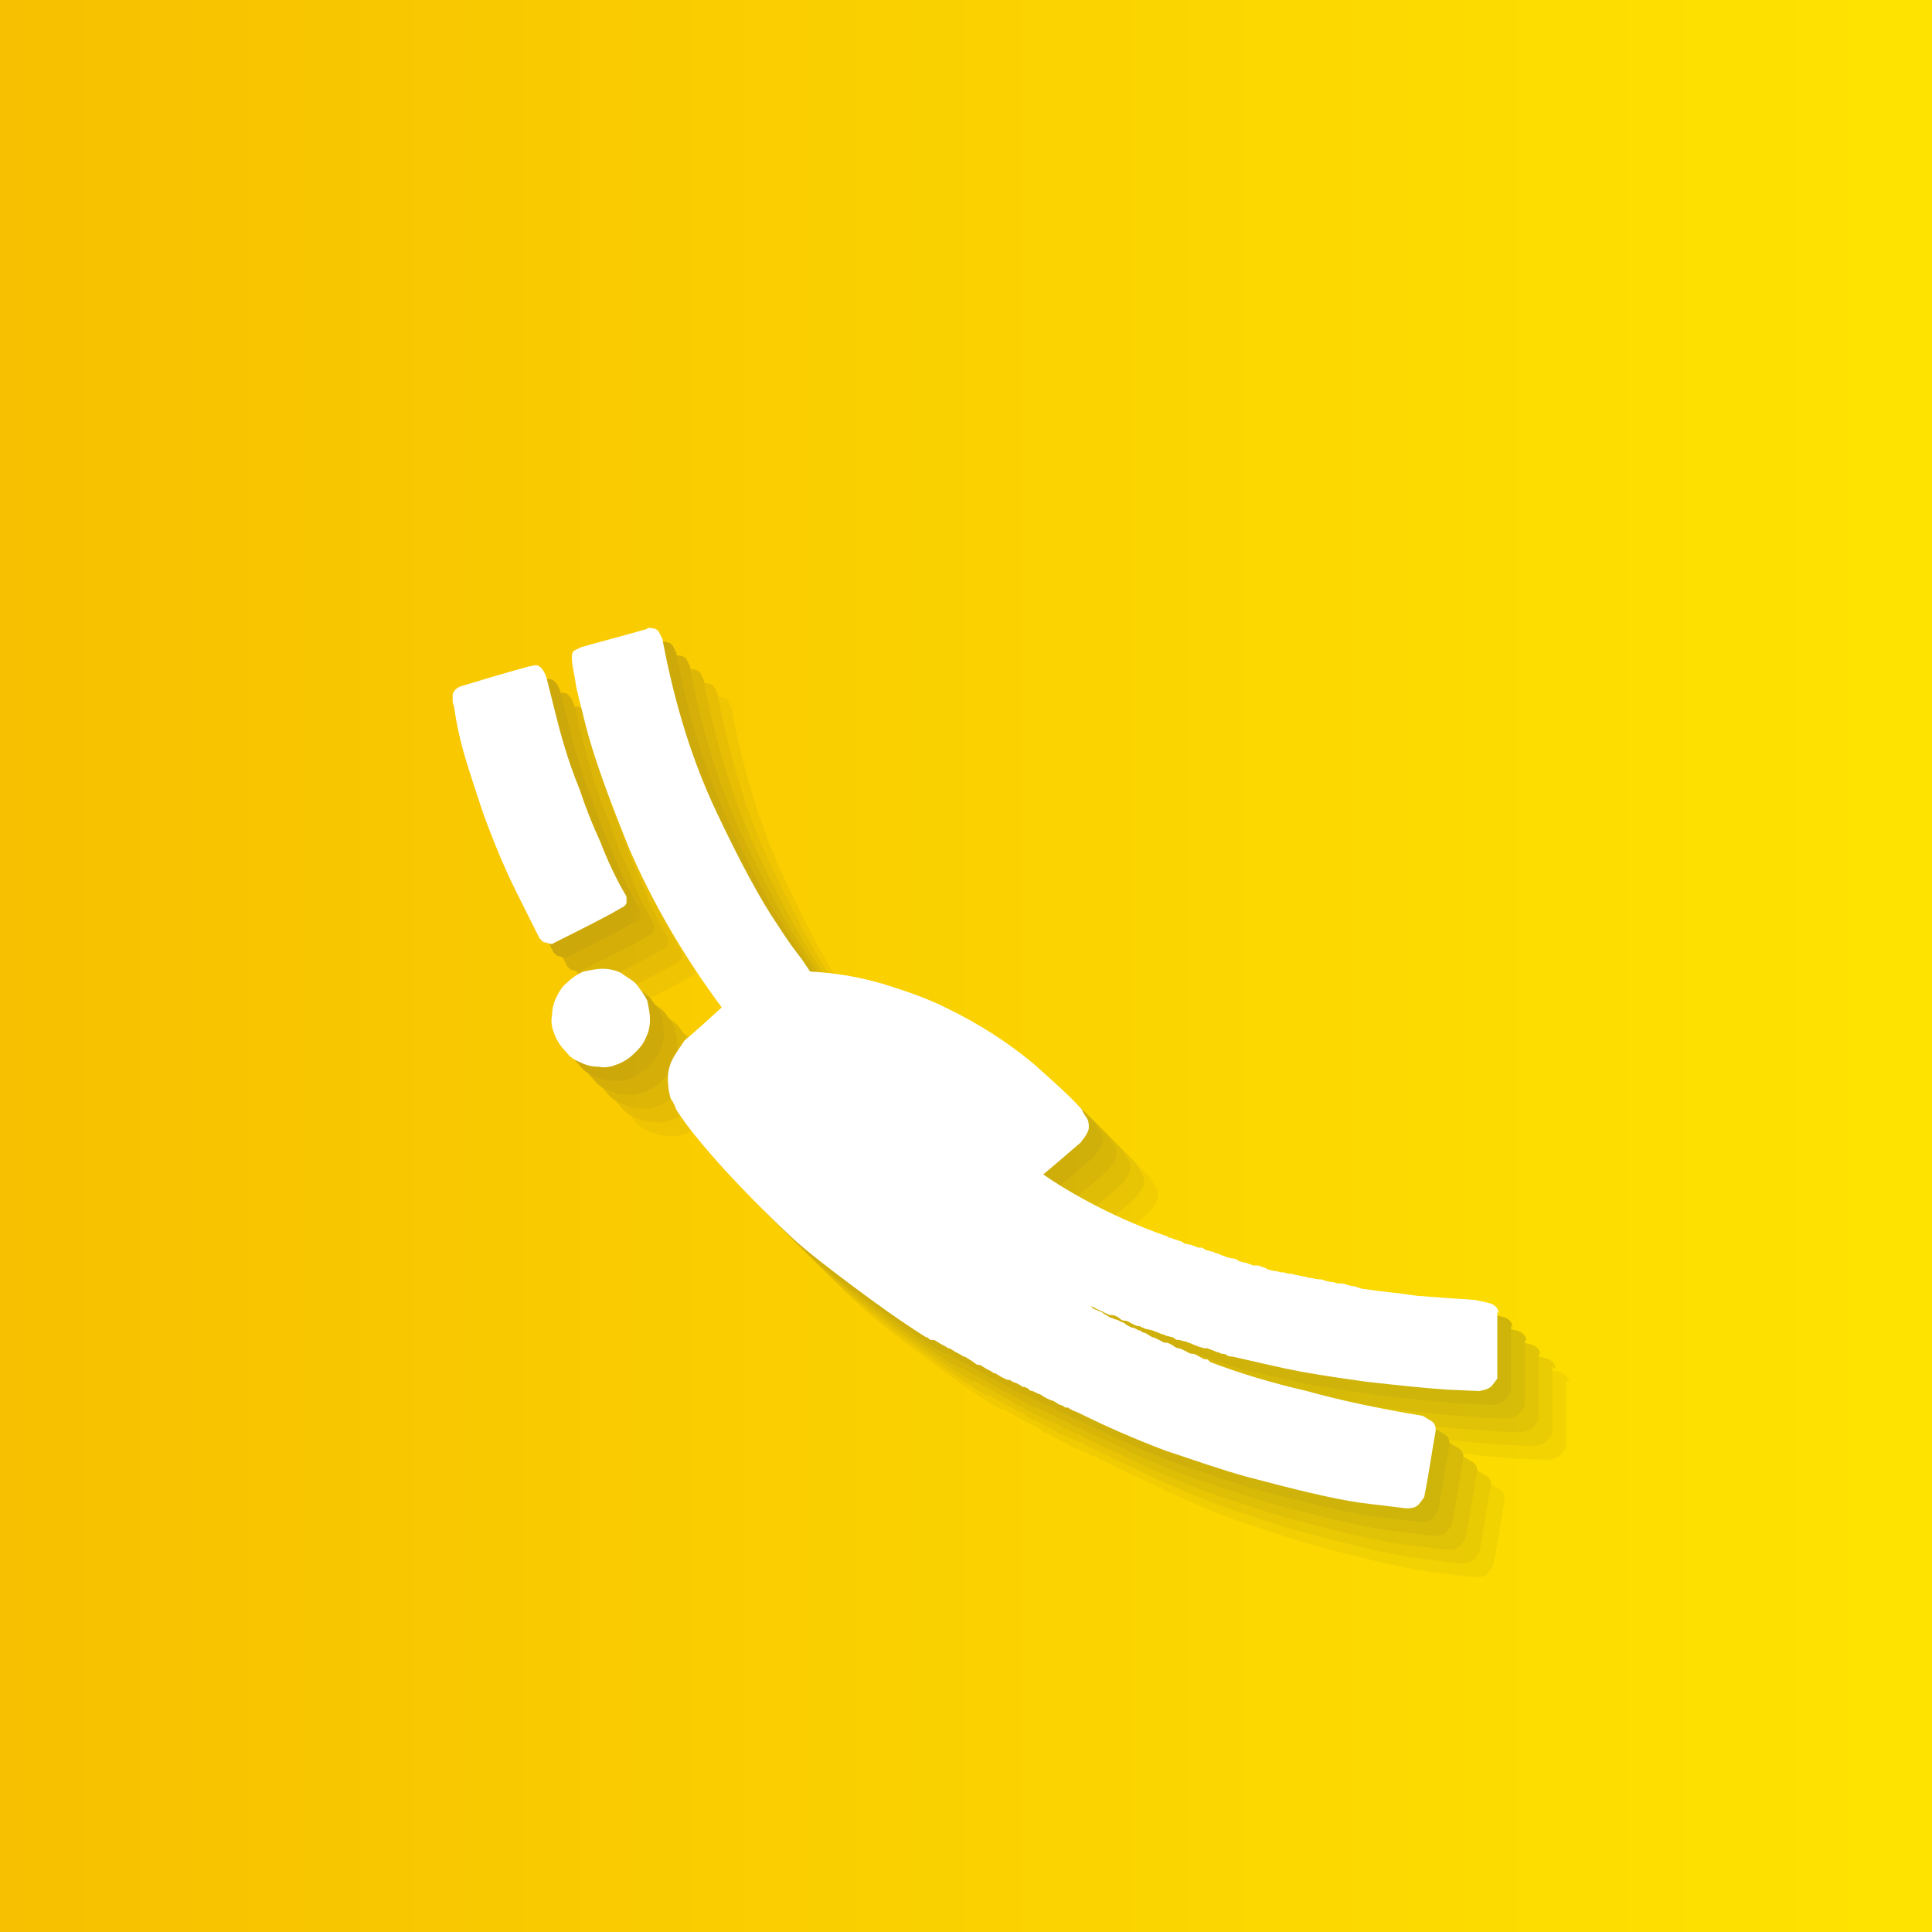
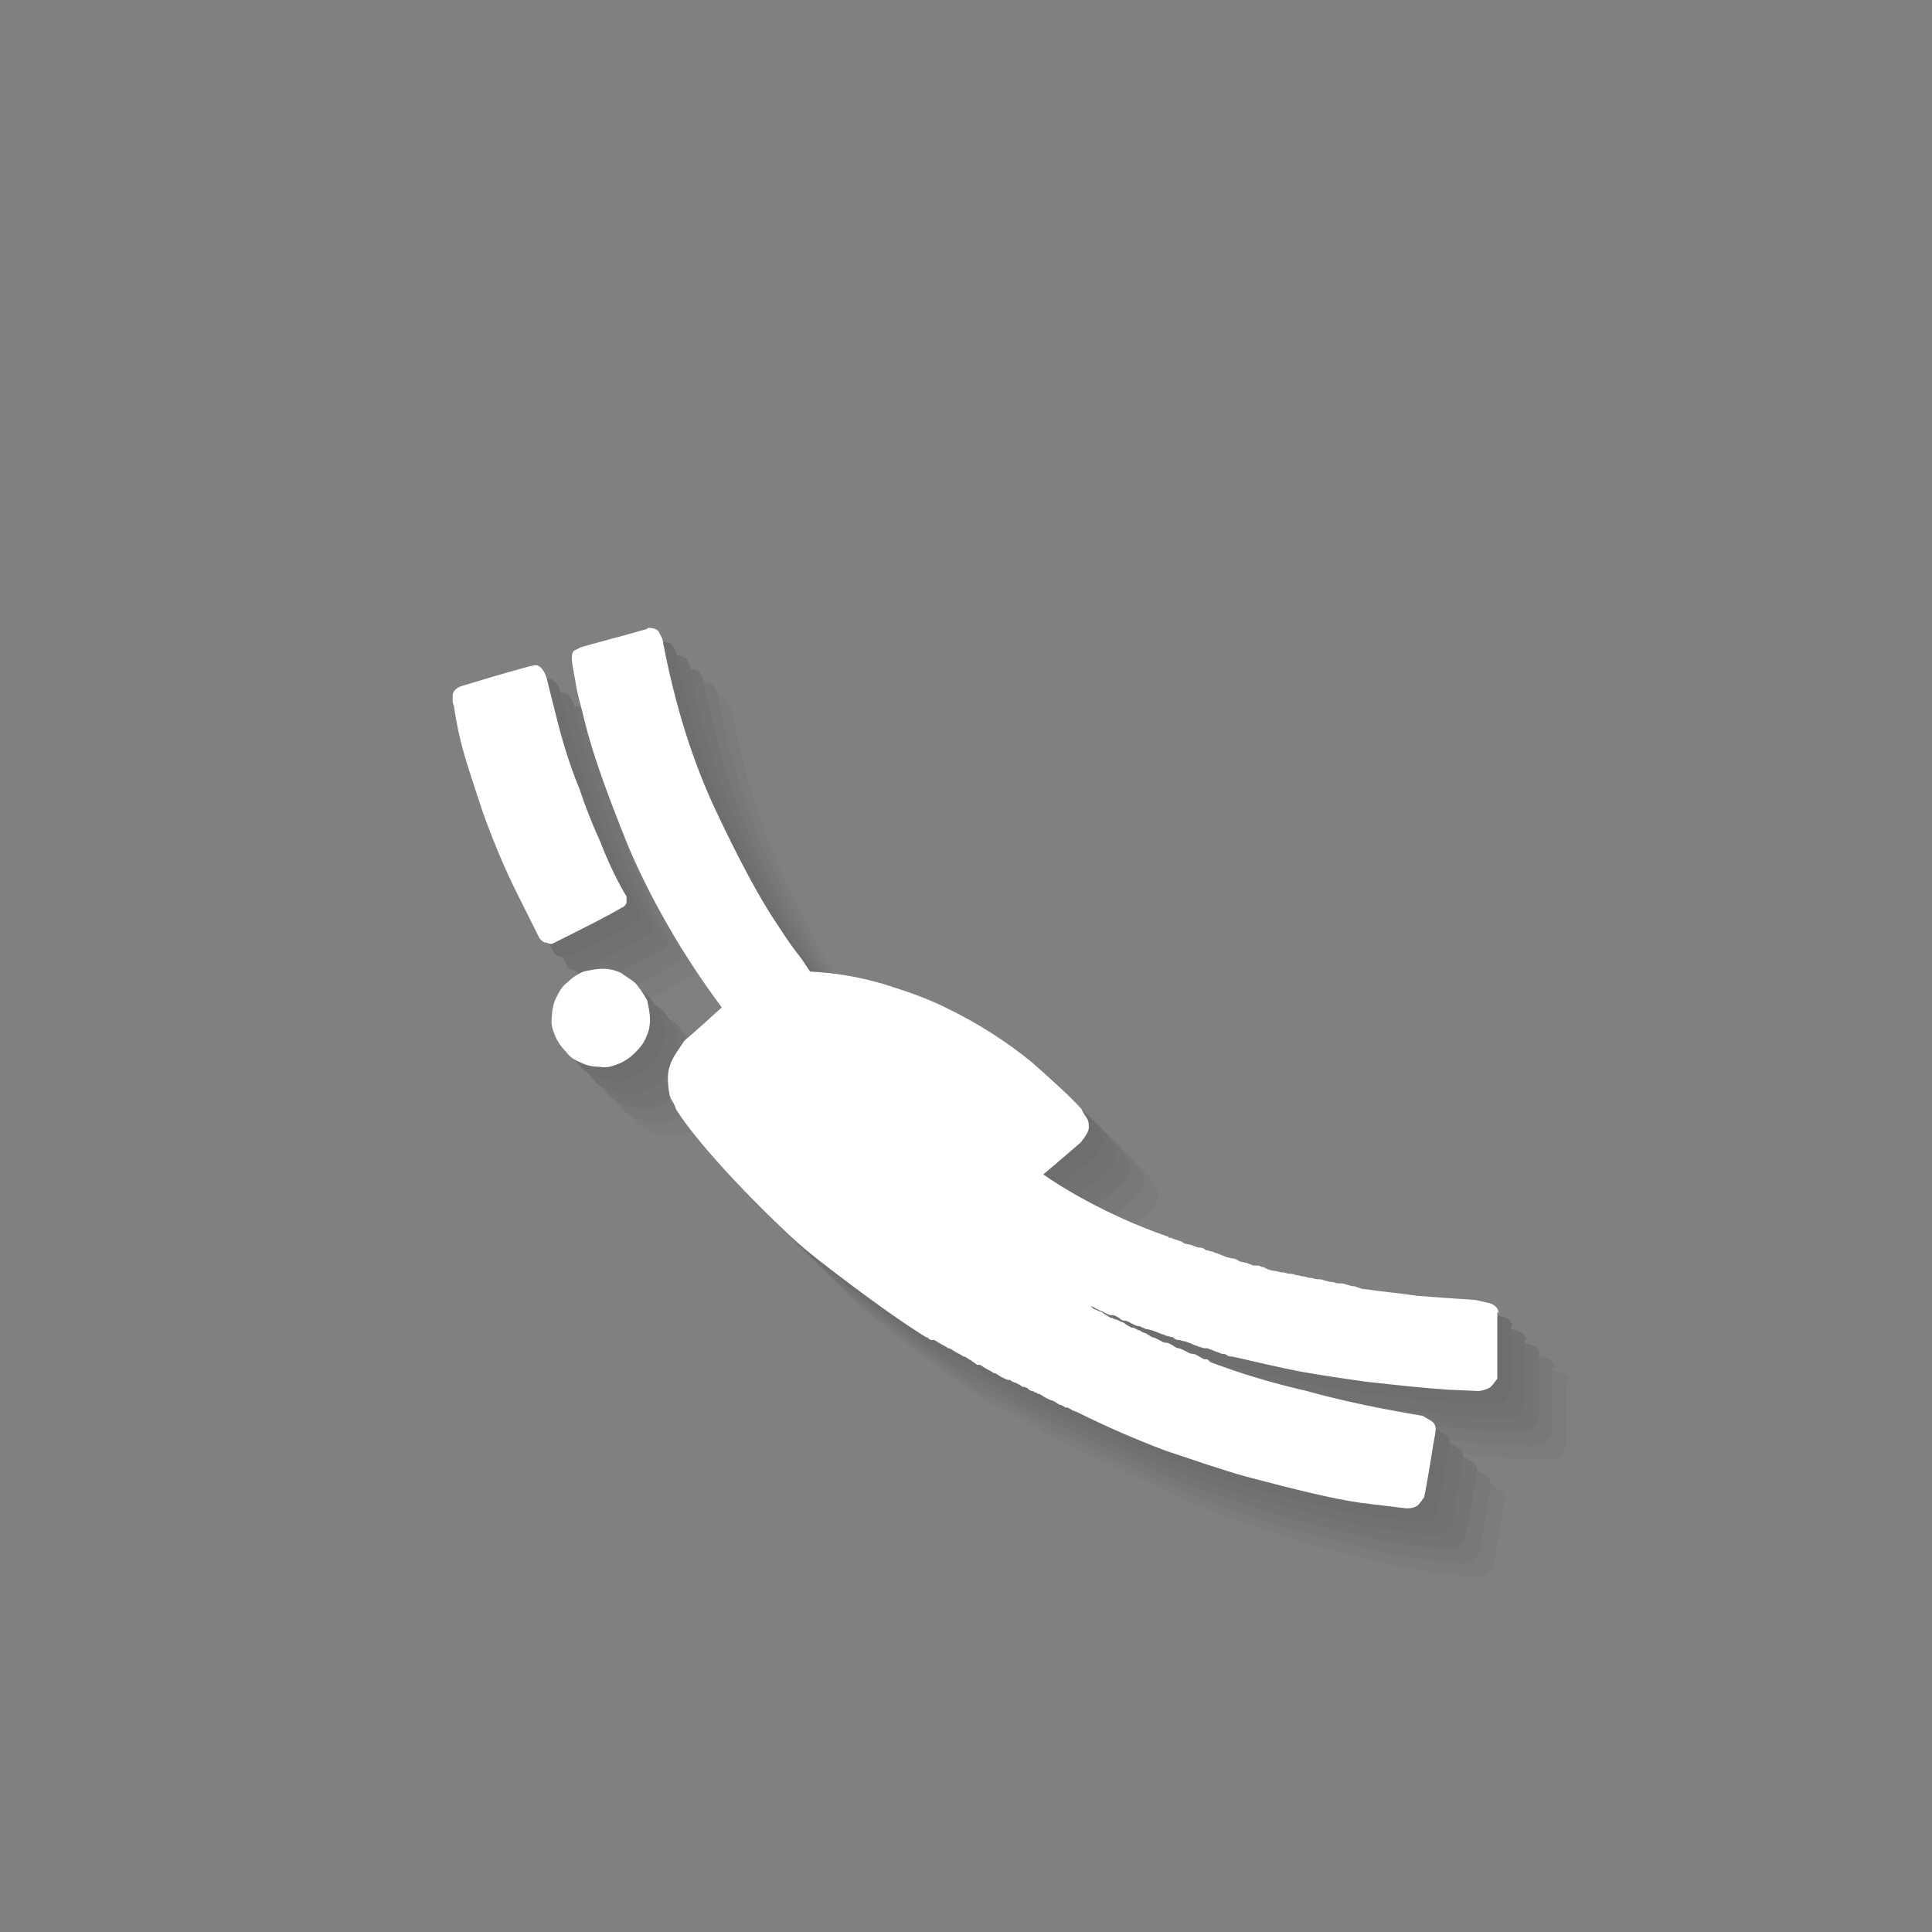
<svg xmlns="http://www.w3.org/2000/svg" version="1.1" id="event_x5F_icon1_x5F_air" x="0" y="0" viewBox="0 0 140 140" xml:space="preserve">
  <rect x="0" y="0" width="140" height="140" fill="#808080" stroke="none" />
  <style>.st1{opacity:5.000000e-02}.st2{fill:#333}</style>
  <linearGradient id="bg_2_" gradientUnits="userSpaceOnUse" x1="0" y1="70" x2="140" y2="70">
    <stop offset="0" stop-color="#f7c000" />
    <stop offset="1" stop-color="#fee300" />
  </linearGradient>
-   <path id="bg_1_" fill="url(#bg_2_)" d="M0 0h140v140H0z" />
  <g class="st1">
    <path class="st2" d="M45.2 73.3l-.2.1c-.1 0-.2 0-.4-.1-.1 0-.2 0-.3-.1l-.2-.2-1.7-3.4c-.8-1.6-1.6-3.5-2.4-5.7-.4-1.2-.8-2.4-1.2-3.7-.4-1.3-.7-2.6-.9-4 0-.1-.1-.2-.1-.4v-.4c0-.3.3-.6.7-.7 1-.3 2.6-.8 4.8-1.4l.5-.1c.3 0 .6.3.8.9l.6 2.4c.4 1.6.9 3.5 1.8 5.7.4 1.2.9 2.5 1.5 3.8.5 1.3 1.1 2.6 1.8 3.8.1.1.1.2.1.3v.3c0 .1-.1.2-.2.3l-.2.1c-1 .6-2.6 1.4-4.8 2.5zm5.9 3c.3.4.6.8.8 1.2.1.5.2.9.2 1.4s-.1.9-.3 1.3c-.2.5-.5.8-.8 1.1-.3.3-.7.6-1.2.8s-.9.3-1.4.2c-.5 0-.9-.1-1.3-.3-.5-.2-.8-.4-1.1-.8-.3-.3-.6-.7-.8-1.2s-.3-.9-.2-1.4c0-.4.1-.9.3-1.3.2-.4.4-.8.8-1.1.3-.3.7-.6 1.2-.8.5-.1.9-.2 1.4-.2.4 0 .9.1 1.3.3.4.3.8.5 1.1.8zm62.4 23.8v4.8l-.3.4c-.2.3-.5.4-1 .5l-2.3-.1c-1.5-.1-3.5-.3-6.1-.6-1.4-.2-2.8-.4-4.5-.7-1.6-.3-3.2-.7-5-1.1-.1 0-.3 0-.4-.1s-.3-.1-.4-.1c-.1-.1-.3-.1-.5-.2s-.3-.1-.5-.2h-.2c-.1 0-.3-.1-.4-.1-.2-.1-.3-.1-.5-.2s-.3-.1-.5-.2c-.2 0-.3-.1-.5-.1s-.3-.1-.4-.2c-.2 0-.3-.1-.5-.1-.1-.1-.3-.1-.5-.2s-.3-.1-.5-.2c-.1 0-.3-.1-.5-.1-.1-.1-.3-.1-.4-.2h-.1c-.1 0-.3-.1-.5-.2s-.3-.2-.5-.2-.3-.1-.4-.2c-.2-.1-.3-.2-.5-.2h-.1c-.1 0-.3-.1-.5-.2-.1-.1-.3-.1-.4-.2-.1 0-.2-.1-.4-.2-.1 0-.2-.1-.3-.1.1 0 .2.1.3.2.1.1.3.1.4.2.1 0 .3.1.4.2.2.1.3.2.5.3h.1c.1.1.3.1.5.2.1.1.3.1.4.2.1.1.3.2.5.3.2 0 .3.1.5.2h.1c.1.1.3.2.4.2.2.1.3.2.5.3.1 0 .3.1.5.2s.3.2.5.2.3.1.5.2c.1.1.3.2.4.2s.3.1.5.2.3.2.5.2.3.1.5.2.3.2.4.2h.1c.1 0 .1 0 .2.1l.1.1c2.1.8 4.4 1.5 7 2.1 2.5.7 5.4 1.3 8.4 1.8l.5.3c.4.2.5.5.4 1-.2 1-.4 2.6-.8 4.6l-.3.4c-.2.3-.5.4-1 .4l-3.3-.4c-2.1-.3-4.9-1-8.3-1.9-1.8-.5-3.8-1.2-5.9-1.9-2.1-.8-4.2-1.7-6.4-2.8-.1 0-.2-.1-.3-.1-.1-.1-.2-.1-.3-.2h-.2c-.1-.1-.3-.2-.4-.2-.2-.1-.3-.2-.5-.3-.1 0-.3-.1-.5-.2s-.3-.2-.5-.3h-.1c-.1-.1-.1-.1-.2-.1 0 0-.1-.1-.2-.1s-.3-.1-.3-.2c-.1 0-.2-.1-.3-.1h-.1c-.1-.1-.3-.2-.5-.3-.1 0-.3-.1-.4-.2h-.1c-.1 0-.3-.1-.5-.2s-.3-.2-.5-.3H77c-.1-.1-.3-.2-.5-.3s-.3-.2-.5-.3h-.2c-.1-.1-.3-.2-.4-.3-.2-.1-.3-.2-.5-.3h-.1c-.1-.1-.3-.2-.5-.3s-.3-.2-.5-.3h-.1c-.1-.1-.3-.2-.5-.3-.2-.1-.3-.2-.5-.3h-.2s-.1 0-.2-.1-.1-.1-.2-.1c-1.9-1.2-3.7-2.5-5.3-3.7-1.6-1.2-3.2-2.4-4.5-3.6-1.7-1.6-3.7-3.6-5.3-5.4s-2.5-3-3-3.8c-.1-.3-.2-.5-.4-.8-.1-.3-.2-.8-.2-1.5 0-.6.2-1.2.6-1.8l.6-.9c.6-.5 1.5-1.3 2.7-2.4-2.9-3.9-5.1-7.8-6.7-11.5-1.5-3.7-2.6-6.7-3.2-9.1-.3-1.3-.6-2.2-.7-3l-.2-1.1c-.1-.7-.1-1.1.2-1.2l.4-.2c1-.3 2.6-.7 4.7-1.3.1 0 .1-.1.2-.1.4 0 .7.1.8.4l.2.4c.9 4.8 2.2 8.9 3.9 12.5 1.7 3.6 3.2 6.4 4.5 8.3.7 1.1 1.3 1.9 1.7 2.4l.6.9c1.9.1 3.6.4 5.3.9 1.6.5 3.1 1 4.5 1.7 2.5 1.2 4.6 2.6 6.3 4 1.7 1.5 2.9 2.6 3.6 3.4.1.3.3.5.4.7.1.2.1.4.1.6 0 .2-.1.4-.3.7l-.3.4c-.6.5-1.5 1.3-2.7 2.3.7.5 1.8 1.2 3.3 2s3.4 1.7 5.7 2.5c0 0 .1 0 .1.1h.2c.1.1.3.1.5.2.1 0 .3.1.4.2.1 0 .3.1.5.1.2.1.3.1.5.2h.2c.1 0 .3.1.4.2.2 0 .3.1.5.1.1.1.3.1.5.2s.3.1.5.2c.1 0 .3.1.5.1.1 0 .3.1.4.2.1 0 .3.1.5.1.2.1.3.1.5.2h.2c.1 0 .3 0 .4.1.2 0 .3.1.5.2.1 0 .3.1.5.1s.3.1.5.1h.1c.1 0 .3.1.4.1.2 0 .3 0 .5.1h.1c.1 0 .3.1.5.1.1 0 .3.1.4.1h.1c.1 0 .3.1.5.1s.3 0 .5.1h.1c.1 0 .3.1.5.1s.3.1.5.1h.1c.1 0 .3 0 .5.1.1 0 .3.1.4.1.1 0 .2 0 .4.1.1 0 .2.1.4.1 1.3.2 2.6.3 3.9.5 1.3.1 2.7.2 4.2.3l.9.2c.5.1.8.4.8.8-.2-.2-.2-.2-.2-.1z" />
    <path class="st2" d="M44.2 72.3l-.2.1c-.1 0-.2 0-.4-.1-.1 0-.2 0-.3-.1l-.2-.2-1.7-3.4c-.8-1.6-1.6-3.5-2.4-5.7-.4-1.2-.8-2.4-1.2-3.7-.4-1.3-.7-2.6-.9-4 0-.1-.1-.2-.1-.4v-.4c0-.3.3-.6.7-.7 1-.3 2.6-.8 4.8-1.4l.5-.1c.3 0 .6.3.8.9l.6 2.4c.4 1.6.9 3.5 1.8 5.7.4 1.2.9 2.5 1.5 3.8.5 1.3 1.1 2.6 1.8 3.8.1.1.1.2.1.3v.3c0 .1-.1.2-.2.3l-.2.1c-1 .6-2.6 1.4-4.8 2.5zm5.9 3c.3.4.6.8.8 1.2.1.5.2.9.2 1.4s-.1.9-.3 1.3c-.2.5-.5.8-.8 1.1-.3.3-.7.6-1.2.8s-.9.3-1.4.2c-.5 0-.9-.1-1.3-.3-.5-.2-.8-.4-1.1-.8-.3-.3-.6-.7-.8-1.2s-.3-.9-.2-1.4c0-.4.1-.9.3-1.3.2-.4.4-.8.8-1.1.3-.3.7-.6 1.2-.8.5-.1.9-.2 1.4-.2.4 0 .9.1 1.3.3.4.3.8.5 1.1.8zm62.4 23.8v4.8l-.3.4c-.2.3-.5.4-1 .5l-2.3-.1c-1.5-.1-3.5-.3-6.1-.6-1.4-.2-2.8-.4-4.5-.7-1.6-.3-3.2-.7-5-1.1-.1 0-.3 0-.4-.1s-.3-.1-.4-.1c-.1-.1-.3-.1-.5-.2s-.3-.1-.5-.2h-.2c-.1 0-.3-.1-.4-.1-.2-.1-.3-.1-.5-.2s-.3-.1-.5-.2c-.2 0-.3-.1-.5-.1s-.3-.1-.4-.2c-.2 0-.3-.1-.5-.1-.1-.1-.3-.1-.5-.2s-.3-.1-.5-.2c-.1 0-.3-.1-.5-.1-.1-.1-.3-.1-.4-.2h-.1c-.1 0-.3-.1-.5-.2s-.3-.2-.5-.2-.3-.1-.4-.2c-.2-.1-.3-.2-.5-.2h-.1c-.1 0-.3-.1-.5-.2-.1-.1-.3-.1-.4-.2-.1 0-.2-.1-.4-.2-.1 0-.2-.1-.3-.1.1 0 .2.1.3.2.1.1.3.1.4.2.1 0 .3.1.4.2.2.1.3.2.5.3h.1c.1.1.3.1.5.2.1.1.3.1.4.2.1.1.3.2.5.3.2 0 .3.1.5.2h.1c.1.1.3.2.4.2.2.1.3.2.5.3.1 0 .3.1.5.2s.3.2.5.2.3.1.5.2c.1.1.3.2.4.2s.3.1.5.2.3.2.5.2.3.1.5.2.3.2.4.2h.1c.1 0 .1 0 .2.1l.1.1c2.1.8 4.4 1.5 7 2.1 2.5.7 5.4 1.3 8.4 1.8l.5.3c.4.2.5.5.4 1-.2 1-.4 2.6-.8 4.6l-.3.4c-.2.3-.5.4-1 .4l-3.3-.4c-2.1-.3-4.9-1-8.3-1.9-1.8-.5-3.8-1.2-5.9-1.9-2.1-.8-4.2-1.7-6.4-2.8-.1 0-.2-.1-.3-.1-.1-.1-.2-.1-.3-.2h-.2c-.1-.1-.3-.2-.4-.2-.2-.1-.3-.2-.5-.3-.1 0-.3-.1-.5-.2s-.3-.2-.5-.3h-.1c-.1-.1-.1-.1-.2-.1 0 0-.1-.1-.2-.1s-.3-.1-.3-.2c-.1 0-.2-.1-.3-.1h-.1c-.1-.1-.3-.2-.5-.3-.1 0-.3-.1-.4-.2h-.1c-.1 0-.3-.1-.5-.2s-.3-.2-.5-.3H76c-.1-.1-.3-.2-.5-.3s-.3-.2-.5-.3h-.2c-.1-.1-.3-.2-.4-.3-.2-.1-.3-.2-.5-.3h-.1c-.1-.1-.3-.2-.5-.3s-.3-.2-.5-.3h-.1c-.1-.1-.3-.2-.5-.3-.2-.1-.3-.2-.5-.3h-.2s-.1 0-.2-.1-.1-.1-.2-.1c-1.9-1.2-3.7-2.5-5.3-3.7-1.6-1.2-3.2-2.4-4.5-3.6-1.7-1.6-3.7-3.6-5.3-5.4s-2.5-3-3-3.8c-.1-.3-.2-.5-.4-.8-.1-.3-.2-.8-.2-1.5 0-.6.2-1.2.6-1.8l.6-.9c.6-.5 1.5-1.3 2.7-2.4-2.9-3.9-5.1-7.8-6.7-11.5-1.5-3.7-2.6-6.7-3.2-9.1-.3-1.3-.6-2.2-.7-3l-.2-1.1c-.1-.7-.1-1.1.2-1.2l.4-.2c1-.3 2.6-.7 4.7-1.3.1 0 .1-.1.2-.1.4 0 .7.1.8.4l.2.4c.9 4.8 2.2 8.9 3.9 12.5 1.7 3.6 3.2 6.4 4.5 8.3.7 1.1 1.3 1.9 1.7 2.4l.6.9c1.9.1 3.6.4 5.3.9 1.6.5 3.1 1 4.5 1.7 2.5 1.2 4.6 2.6 6.3 4 1.7 1.5 2.9 2.6 3.6 3.4.1.3.3.5.4.7.1.2.1.4.1.6 0 .2-.1.4-.3.7l-.3.4c-.6.5-1.5 1.3-2.7 2.3.7.5 1.8 1.2 3.3 2s3.4 1.7 5.7 2.5c0 0 .1 0 .1.1h.2c.1.1.3.1.5.2.1 0 .3.1.4.2.1 0 .3.1.5.1.2.1.3.1.5.2h.2c.1 0 .3.1.4.2.2 0 .3.1.5.1.1.1.3.1.5.2s.3.1.5.2c.1 0 .3.1.5.1.1 0 .3.1.4.2.1 0 .3.1.5.1.2.1.3.1.5.2h.2c.1 0 .3 0 .4.1.2 0 .3.1.5.2.1 0 .3.1.5.1s.3.1.5.1h.1c.1 0 .3.1.4.1.2 0 .3 0 .5.1h.1c.1 0 .3.1.5.1.1 0 .3.1.4.1h.1c.1 0 .3.1.5.1s.3 0 .5.1h.1c.1 0 .3.1.5.1s.3.1.5.1h.1c.1 0 .3 0 .5.1.1 0 .3.1.4.1.1 0 .2 0 .4.1.1 0 .2.1.4.1 1.3.2 2.6.3 3.9.5 1.3.1 2.7.2 4.2.3l.9.2c.5.1.8.4.8.8-.2-.2-.2-.2-.2-.1z" />
    <path class="st2" d="M44.2 72.3l-.2.1c-.1 0-.2 0-.4-.1-.1 0-.2 0-.3-.1l-.2-.2-1.7-3.4c-.8-1.6-1.6-3.5-2.4-5.7-.4-1.2-.8-2.4-1.2-3.7-.4-1.3-.7-2.6-.9-4 0-.1-.1-.2-.1-.4v-.4c0-.3.3-.6.7-.7 1-.3 2.6-.8 4.8-1.4l.5-.1c.3 0 .6.3.8.9l.6 2.4c.4 1.6.9 3.5 1.8 5.7.4 1.2.9 2.5 1.5 3.8.5 1.3 1.1 2.6 1.8 3.8.1.1.1.2.1.3v.3c0 .1-.1.2-.2.3l-.2.1c-1 .6-2.6 1.4-4.8 2.5zm5.9 3c.3.4.6.8.8 1.2.1.5.2.9.2 1.4s-.1.9-.3 1.3c-.2.5-.5.8-.8 1.1-.3.3-.7.6-1.2.8s-.9.3-1.4.2c-.5 0-.9-.1-1.3-.3-.5-.2-.8-.4-1.1-.8-.3-.3-.6-.7-.8-1.2s-.3-.9-.2-1.4c0-.4.1-.9.3-1.3.2-.4.4-.8.8-1.1.3-.3.7-.6 1.2-.8.5-.1.9-.2 1.4-.2.4 0 .9.1 1.3.3.4.3.8.5 1.1.8zm62.4 23.8v4.8l-.3.4c-.2.3-.5.4-1 .5l-2.3-.1c-1.5-.1-3.5-.3-6.1-.6-1.4-.2-2.8-.4-4.5-.7-1.6-.3-3.2-.7-5-1.1-.1 0-.3 0-.4-.1s-.3-.1-.4-.1c-.1-.1-.3-.1-.5-.2s-.3-.1-.5-.2h-.2c-.1 0-.3-.1-.4-.1-.2-.1-.3-.1-.5-.2s-.3-.1-.5-.2c-.2 0-.3-.1-.5-.1s-.3-.1-.4-.2c-.2 0-.3-.1-.5-.1-.1-.1-.3-.1-.5-.2s-.3-.1-.5-.2c-.1 0-.3-.1-.5-.1-.1-.1-.3-.1-.4-.2h-.1c-.1 0-.3-.1-.5-.2s-.3-.2-.5-.2-.3-.1-.4-.2c-.2-.1-.3-.2-.5-.2h-.1c-.1 0-.3-.1-.5-.2-.1-.1-.3-.1-.4-.2-.1 0-.2-.1-.4-.2-.1 0-.2-.1-.3-.1.1 0 .2.1.3.2.1.1.3.1.4.2.1 0 .3.1.4.2.2.1.3.2.5.3h.1c.1.1.3.1.5.2.1.1.3.1.4.2.1.1.3.2.5.3.2 0 .3.1.5.2h.1c.1.1.3.2.4.2.2.1.3.2.5.3.1 0 .3.1.5.2s.3.2.5.2.3.1.5.2c.1.1.3.2.4.2s.3.1.5.2.3.2.5.2.3.1.5.2.3.2.4.2h.1c.1 0 .1 0 .2.1l.1.1c2.1.8 4.4 1.5 7 2.1 2.5.7 5.4 1.3 8.4 1.8l.5.3c.4.2.5.5.4 1-.2 1-.4 2.6-.8 4.6l-.3.4c-.2.3-.5.4-1 .4l-3.3-.4c-2.1-.3-4.9-1-8.3-1.9-1.8-.5-3.8-1.2-5.9-1.9-2.1-.8-4.2-1.7-6.4-2.8-.1 0-.2-.1-.3-.1-.1-.1-.2-.1-.3-.2h-.2c-.1-.1-.3-.2-.4-.2-.2-.1-.3-.2-.5-.3-.1 0-.3-.1-.5-.2s-.3-.2-.5-.3h-.1c-.1-.1-.1-.1-.2-.1 0 0-.1-.1-.2-.1s-.3-.1-.3-.2c-.1 0-.2-.1-.3-.1h-.1c-.1-.1-.3-.2-.5-.3-.1 0-.3-.1-.4-.2h-.1c-.1 0-.3-.1-.5-.2s-.3-.2-.5-.3H76c-.1-.1-.3-.2-.5-.3s-.3-.2-.5-.3h-.2c-.1-.1-.3-.2-.4-.3-.2-.1-.3-.2-.5-.3h-.1c-.1-.1-.3-.2-.5-.3s-.3-.2-.5-.3h-.1c-.1-.1-.3-.2-.5-.3-.2-.1-.3-.2-.5-.3h-.2s-.1 0-.2-.1-.1-.1-.2-.1c-1.9-1.2-3.7-2.5-5.3-3.7-1.6-1.2-3.2-2.4-4.5-3.6-1.7-1.6-3.7-3.6-5.3-5.4s-2.5-3-3-3.8c-.1-.3-.2-.5-.4-.8-.1-.3-.2-.8-.2-1.5 0-.6.2-1.2.6-1.8l.6-.9c.6-.5 1.5-1.3 2.7-2.4-2.9-3.9-5.1-7.8-6.7-11.5-1.5-3.7-2.6-6.7-3.2-9.1-.3-1.3-.6-2.2-.7-3l-.2-1.1c-.1-.7-.1-1.1.2-1.2l.4-.2c1-.3 2.6-.7 4.7-1.3.1 0 .1-.1.2-.1.4 0 .7.1.8.4l.2.4c.9 4.8 2.2 8.9 3.9 12.5 1.7 3.6 3.2 6.4 4.5 8.3.7 1.1 1.3 1.9 1.7 2.4l.6.9c1.9.1 3.6.4 5.3.9 1.6.5 3.1 1 4.5 1.7 2.5 1.2 4.6 2.6 6.3 4 1.7 1.5 2.9 2.6 3.6 3.4.1.3.3.5.4.7.1.2.1.4.1.6 0 .2-.1.4-.3.7l-.3.4c-.6.5-1.5 1.3-2.7 2.3.7.5 1.8 1.2 3.3 2s3.4 1.7 5.7 2.5c0 0 .1 0 .1.1h.2c.1.1.3.1.5.2.1 0 .3.1.4.2.1 0 .3.1.5.1.2.1.3.1.5.2h.2c.1 0 .3.1.4.2.2 0 .3.1.5.1.1.1.3.1.5.2s.3.1.5.2c.1 0 .3.1.5.1.1 0 .3.1.4.2.1 0 .3.1.5.1.2.1.3.1.5.2h.2c.1 0 .3 0 .4.1.2 0 .3.1.5.2.1 0 .3.1.5.1s.3.1.5.1h.1c.1 0 .3.1.4.1.2 0 .3 0 .5.1h.1c.1 0 .3.1.5.1.1 0 .3.1.4.1h.1c.1 0 .3.1.5.1s.3 0 .5.1h.1c.1 0 .3.1.5.1s.3.1.5.1h.1c.1 0 .3 0 .5.1.1 0 .3.1.4.1.1 0 .2 0 .4.1.1 0 .2.1.4.1 1.3.2 2.6.3 3.9.5 1.3.1 2.7.2 4.2.3l.9.2c.5.1.8.4.8.8-.2-.2-.2-.2-.2-.1z" />
    <path class="st2" d="M43.2 71.3l-.2.1c-.1 0-.2 0-.4-.1-.1 0-.2 0-.3-.1l-.2-.2-1.7-3.4c-.8-1.6-1.6-3.5-2.4-5.7-.4-1.2-.8-2.4-1.2-3.7-.4-1.3-.7-2.6-.9-4 0-.1-.1-.2-.1-.4v-.4c0-.3.3-.6.7-.7 1-.3 2.6-.8 4.8-1.4l.5-.1c.3 0 .6.3.8.9l.6 2.4c.4 1.6.9 3.5 1.8 5.7.4 1.2.9 2.5 1.5 3.8.5 1.3 1.1 2.6 1.8 3.8.1.1.1.2.1.3v.3c0 .1-.1.2-.2.3l-.2.1c-1 .6-2.6 1.4-4.8 2.5zm5.9 3c.3.4.6.8.8 1.2.1.5.2.9.2 1.4s-.1.9-.3 1.3c-.2.5-.5.8-.8 1.1-.3.3-.7.6-1.2.8s-.9.3-1.4.2c-.5 0-.9-.1-1.3-.3-.5-.2-.8-.4-1.1-.8-.3-.3-.6-.7-.8-1.2s-.3-.9-.2-1.4c0-.4.1-.9.3-1.3.2-.4.4-.8.8-1.1.3-.3.7-.6 1.2-.8.5-.1.9-.2 1.4-.2.4 0 .9.1 1.3.3.4.3.8.5 1.1.8zm62.4 23.8v4.8l-.3.4c-.2.3-.5.4-1 .5l-2.3-.1c-1.5-.1-3.5-.3-6.1-.6-1.4-.2-2.8-.4-4.5-.7-1.6-.3-3.2-.7-5-1.1-.1 0-.3 0-.4-.1s-.3-.1-.4-.1c-.1-.1-.3-.1-.5-.2s-.3-.1-.5-.2h-.2c-.1 0-.3-.1-.4-.1-.2-.1-.3-.1-.5-.2s-.3-.1-.5-.2c-.2 0-.3-.1-.5-.1s-.3-.1-.4-.2c-.2 0-.3-.1-.5-.1-.1-.1-.3-.1-.5-.2s-.3-.1-.5-.2c-.1 0-.3-.1-.5-.1-.1-.1-.3-.1-.4-.2h-.1c-.1 0-.3-.1-.5-.2s-.3-.2-.5-.2-.3-.1-.4-.2c-.2-.1-.3-.2-.5-.2h-.1c-.1 0-.3-.1-.5-.2-.1-.1-.3-.1-.4-.2-.1 0-.2-.1-.4-.2-.1 0-.2-.1-.3-.1.1 0 .2.1.3.2.1.1.3.1.4.2.1 0 .3.1.4.2.2.1.3.2.5.3h.1c.1.1.3.1.5.2.1.1.3.1.4.2.1.1.3.2.5.3.2 0 .3.1.5.2h.1c.1.1.3.2.4.2.2.1.3.2.5.3.1 0 .3.1.5.2s.3.2.5.2.3.1.5.2c.1.1.3.2.4.2s.3.1.5.2.3.2.5.2.3.1.5.2.3.2.4.2h.1c.1 0 .1 0 .2.1l.1.1c2.1.8 4.4 1.5 7 2.1 2.5.7 5.4 1.3 8.4 1.8l.5.3c.4.2.5.5.4 1-.2 1-.4 2.6-.8 4.6l-.3.4c-.2.3-.5.4-1 .4l-3.3-.4c-2.1-.3-4.9-1-8.3-1.9-1.8-.5-3.8-1.2-5.9-1.9-2.1-.8-4.2-1.7-6.4-2.8-.1 0-.2-.1-.3-.1-.1-.1-.2-.1-.3-.2h-.2c-.1-.1-.3-.2-.4-.2-.2-.1-.3-.2-.5-.3-.1 0-.3-.1-.5-.2s-.3-.2-.5-.3h-.1c-.1-.1-.1-.1-.2-.1 0 0-.1-.1-.2-.1s-.3-.1-.3-.2c-.1 0-.2-.1-.3-.1h-.1c-.1-.1-.3-.2-.5-.3-.1 0-.3-.1-.4-.2h-.1c-.1 0-.3-.1-.5-.2s-.3-.2-.5-.3H75c-.1-.1-.3-.2-.5-.3s-.3-.2-.5-.3h-.2c-.1-.1-.3-.2-.4-.3-.2-.1-.3-.2-.5-.3h-.1c-.1-.1-.3-.2-.5-.3s-.3-.2-.5-.3h-.1c-.1-.1-.3-.2-.5-.3-.2-.1-.3-.2-.5-.3h-.2s-.1 0-.2-.1-.1-.1-.2-.1c-1.9-1.2-3.7-2.5-5.3-3.7-1.6-1.2-3.2-2.4-4.5-3.6-1.7-1.6-3.7-3.6-5.3-5.4s-2.5-3-3-3.8c-.1-.3-.2-.5-.4-.8-.1-.3-.2-.8-.2-1.5 0-.6.2-1.2.6-1.8l.6-.9c.6-.5 1.5-1.3 2.7-2.4-2.9-3.9-5.1-7.8-6.7-11.5-1.5-3.7-2.6-6.7-3.2-9.1-.3-1.3-.6-2.2-.7-3l-.2-1.1c-.1-.7-.1-1.1.2-1.2l.4-.2c1-.3 2.6-.7 4.7-1.3.1 0 .1-.1.2-.1.4 0 .7.1.8.4l.2.4c.9 4.8 2.2 8.9 3.9 12.5 1.7 3.6 3.2 6.4 4.5 8.3.7 1.1 1.3 1.9 1.7 2.4l.6.9c1.9.1 3.6.4 5.3.9 1.6.5 3.1 1 4.5 1.7 2.5 1.2 4.6 2.6 6.3 4 1.7 1.5 2.9 2.6 3.6 3.4.1.3.3.5.4.7.1.2.1.4.1.6 0 .2-.1.4-.3.7l-.3.4c-.6.5-1.5 1.3-2.7 2.3.7.5 1.8 1.2 3.3 2s3.4 1.7 5.7 2.5c0 0 .1 0 .1.1h.2c.1.1.3.1.5.2.1 0 .3.1.4.2.1 0 .3.1.5.1.2.1.3.1.5.2h.2c.1 0 .3.1.4.2.2 0 .3.1.5.1.1.1.3.1.5.2s.3.1.5.2c.1 0 .3.1.5.1.1 0 .3.1.4.2.1 0 .3.1.5.1.2.1.3.1.5.2h.2c.1 0 .3 0 .4.1.2 0 .3.1.5.2.1 0 .3.1.5.1s.3.1.5.1h.1c.1 0 .3.1.4.1.2 0 .3 0 .5.1h.1c.1 0 .3.1.5.1.1 0 .3.1.4.1h.1c.1 0 .3.1.5.1s.3 0 .5.1c.1 0 .3.1.5.1s.3.1.5.1h.1c.1 0 .3 0 .5.1.1 0 .3.1.4.1.1 0 .2 0 .4.1.1 0 .2.1.4.1 1.3.2 2.6.3 3.9.5 1.3.1 2.7.2 4.2.3l.9.2c.5.1.8.4.8.8-.1-.2-.1-.2-.1-.1z" />
    <path class="st2" d="M44.2 72.3l-.2.1c-.1 0-.2 0-.4-.1-.1 0-.2 0-.3-.1l-.2-.2-1.7-3.4c-.8-1.6-1.6-3.5-2.4-5.7-.4-1.2-.8-2.4-1.2-3.7-.4-1.3-.7-2.6-.9-4 0-.1-.1-.2-.1-.4v-.4c0-.3.3-.6.7-.7 1-.3 2.6-.8 4.8-1.4l.5-.1c.3 0 .6.3.8.9l.6 2.4c.4 1.6.9 3.5 1.8 5.7.4 1.2.9 2.5 1.5 3.8.5 1.3 1.1 2.6 1.8 3.8.1.1.1.2.1.3v.3c0 .1-.1.2-.2.3l-.2.1c-1 .6-2.6 1.4-4.8 2.5zm5.9 3c.3.4.6.8.8 1.2.1.5.2.9.2 1.4s-.1.9-.3 1.3c-.2.5-.5.8-.8 1.1-.3.3-.7.6-1.2.8s-.9.3-1.4.2c-.5 0-.9-.1-1.3-.3-.5-.2-.8-.4-1.1-.8-.3-.3-.6-.7-.8-1.2s-.3-.9-.2-1.4c0-.4.1-.9.3-1.3.2-.4.4-.8.8-1.1.3-.3.7-.6 1.2-.8.5-.1.9-.2 1.4-.2.4 0 .9.1 1.3.3.4.3.8.5 1.1.8zm62.4 23.8v4.8l-.3.4c-.2.3-.5.4-1 .5l-2.3-.1c-1.5-.1-3.5-.3-6.1-.6-1.4-.2-2.8-.4-4.5-.7-1.6-.3-3.2-.7-5-1.1-.1 0-.3 0-.4-.1s-.3-.1-.4-.1c-.1-.1-.3-.1-.5-.2s-.3-.1-.5-.2h-.2c-.1 0-.3-.1-.4-.1-.2-.1-.3-.1-.5-.2s-.3-.1-.5-.2c-.2 0-.3-.1-.5-.1s-.3-.1-.4-.2c-.2 0-.3-.1-.5-.1-.1-.1-.3-.1-.5-.2s-.3-.1-.5-.2c-.1 0-.3-.1-.5-.1-.1-.1-.3-.1-.4-.2h-.1c-.1 0-.3-.1-.5-.2s-.3-.2-.5-.2-.3-.1-.4-.2c-.2-.1-.3-.2-.5-.2h-.1c-.1 0-.3-.1-.5-.2-.1-.1-.3-.1-.4-.2-.1 0-.2-.1-.4-.2-.1 0-.2-.1-.3-.1.1 0 .2.1.3.2.1.1.3.1.4.2.1 0 .3.1.4.2.2.1.3.2.5.3h.1c.1.1.3.1.5.2.1.1.3.1.4.2.1.1.3.2.5.3.2 0 .3.1.5.2h.1c.1.1.3.2.4.2.2.1.3.2.5.3.1 0 .3.1.5.2s.3.2.5.2.3.1.5.2c.1.1.3.2.4.2s.3.1.5.2.3.2.5.2.3.1.5.2.3.2.4.2h.1c.1 0 .1 0 .2.1l.1.1c2.1.8 4.4 1.5 7 2.1 2.5.7 5.4 1.3 8.4 1.8l.5.3c.4.2.5.5.4 1-.2 1-.4 2.6-.8 4.6l-.3.4c-.2.3-.5.4-1 .4l-3.3-.4c-2.1-.3-4.9-1-8.3-1.9-1.8-.5-3.8-1.2-5.9-1.9-2.1-.8-4.2-1.7-6.4-2.8-.1 0-.2-.1-.3-.1-.1-.1-.2-.1-.3-.2h-.2c-.1-.1-.3-.2-.4-.2-.2-.1-.3-.2-.5-.3-.1 0-.3-.1-.5-.2s-.3-.2-.5-.3h-.1c-.1-.1-.1-.1-.2-.1 0 0-.1-.1-.2-.1s-.3-.1-.3-.2c-.1 0-.2-.1-.3-.1h-.1c-.1-.1-.3-.2-.5-.3-.1 0-.3-.1-.4-.2h-.1c-.1 0-.3-.1-.5-.2s-.3-.2-.5-.3H76c-.1-.1-.3-.2-.5-.3s-.3-.2-.5-.3h-.2c-.1-.1-.3-.2-.4-.3-.2-.1-.3-.2-.5-.3h-.1c-.1-.1-.3-.2-.5-.3s-.3-.2-.5-.3h-.1c-.1-.1-.3-.2-.5-.3-.2-.1-.3-.2-.5-.3h-.2s-.1 0-.2-.1-.1-.1-.2-.1c-1.9-1.2-3.7-2.5-5.3-3.7-1.6-1.2-3.2-2.4-4.5-3.6-1.7-1.6-3.7-3.6-5.3-5.4s-2.5-3-3-3.8c-.1-.3-.2-.5-.4-.8-.1-.3-.2-.8-.2-1.5 0-.6.2-1.2.6-1.8l.6-.9c.6-.5 1.5-1.3 2.7-2.4-2.9-3.9-5.1-7.8-6.7-11.5-1.5-3.7-2.6-6.7-3.2-9.1-.3-1.3-.6-2.2-.7-3l-.2-1.1c-.1-.7-.1-1.1.2-1.2l.4-.2c1-.3 2.6-.7 4.7-1.3.1 0 .1-.1.2-.1.4 0 .7.1.8.4l.2.4c.9 4.8 2.2 8.9 3.9 12.5 1.7 3.6 3.2 6.4 4.5 8.3.7 1.1 1.3 1.9 1.7 2.4l.6.9c1.9.1 3.6.4 5.3.9 1.6.5 3.1 1 4.5 1.7 2.5 1.2 4.6 2.6 6.3 4 1.7 1.5 2.9 2.6 3.6 3.4.1.3.3.5.4.7.1.2.1.4.1.6 0 .2-.1.4-.3.7l-.3.4c-.6.5-1.5 1.3-2.7 2.3.7.5 1.8 1.2 3.3 2s3.4 1.7 5.7 2.5c0 0 .1 0 .1.1h.2c.1.1.3.1.5.2.1 0 .3.1.4.2.1 0 .3.1.5.1.2.1.3.1.5.2h.2c.1 0 .3.1.4.2.2 0 .3.1.5.1.1.1.3.1.5.2s.3.1.5.2c.1 0 .3.1.5.1.1 0 .3.1.4.2.1 0 .3.1.5.1.2.1.3.1.5.2h.2c.1 0 .3 0 .4.1.2 0 .3.1.5.2.1 0 .3.1.5.1s.3.1.5.1h.1c.1 0 .3.1.4.1.2 0 .3 0 .5.1h.1c.1 0 .3.1.5.1.1 0 .3.1.4.1h.1c.1 0 .3.1.5.1s.3 0 .5.1h.1c.1 0 .3.1.5.1s.3.1.5.1h.1c.1 0 .3 0 .5.1.1 0 .3.1.4.1.1 0 .2 0 .4.1.1 0 .2.1.4.1 1.3.2 2.6.3 3.9.5 1.3.1 2.7.2 4.2.3l.9.2c.5.1.8.4.8.8-.2-.2-.2-.2-.2-.1z" />
    <path class="st2" d="M43.2 71.3l-.2.1c-.1 0-.2 0-.4-.1-.1 0-.2 0-.3-.1l-.2-.2-1.7-3.4c-.8-1.6-1.6-3.5-2.4-5.7-.4-1.2-.8-2.4-1.2-3.7-.4-1.3-.7-2.6-.9-4 0-.1-.1-.2-.1-.4v-.4c0-.3.3-.6.7-.7 1-.3 2.6-.8 4.8-1.4l.5-.1c.3 0 .6.3.8.9l.6 2.4c.4 1.6.9 3.5 1.8 5.7.4 1.2.9 2.5 1.5 3.8.5 1.3 1.1 2.6 1.8 3.8.1.1.1.2.1.3v.3c0 .1-.1.2-.2.3l-.2.1c-1 .6-2.6 1.4-4.8 2.5zm5.9 3c.3.4.6.8.8 1.2.1.5.2.9.2 1.4s-.1.9-.3 1.3c-.2.5-.5.8-.8 1.1-.3.3-.7.6-1.2.8s-.9.3-1.4.2c-.5 0-.9-.1-1.3-.3-.5-.2-.8-.4-1.1-.8-.3-.3-.6-.7-.8-1.2s-.3-.9-.2-1.4c0-.4.1-.9.3-1.3.2-.4.4-.8.8-1.1.3-.3.7-.6 1.2-.8.5-.1.9-.2 1.4-.2.4 0 .9.1 1.3.3.4.3.8.5 1.1.8zm62.4 23.8v4.8l-.3.4c-.2.3-.5.4-1 .5l-2.3-.1c-1.5-.1-3.5-.3-6.1-.6-1.4-.2-2.8-.4-4.5-.7-1.6-.3-3.2-.7-5-1.1-.1 0-.3 0-.4-.1s-.3-.1-.4-.1c-.1-.1-.3-.1-.5-.2s-.3-.1-.5-.2h-.2c-.1 0-.3-.1-.4-.1-.2-.1-.3-.1-.5-.2s-.3-.1-.5-.2c-.2 0-.3-.1-.5-.1s-.3-.1-.4-.2c-.2 0-.3-.1-.5-.1-.1-.1-.3-.1-.5-.2s-.3-.1-.5-.2c-.1 0-.3-.1-.5-.1-.1-.1-.3-.1-.4-.2h-.1c-.1 0-.3-.1-.5-.2s-.3-.2-.5-.2-.3-.1-.4-.2c-.2-.1-.3-.2-.5-.2h-.1c-.1 0-.3-.1-.5-.2-.1-.1-.3-.1-.4-.2-.1 0-.2-.1-.4-.2-.1 0-.2-.1-.3-.1.1 0 .2.1.3.2.1.1.3.1.4.2.1 0 .3.1.4.2.2.1.3.2.5.3h.1c.1.1.3.1.5.2.1.1.3.1.4.2.1.1.3.2.5.3.2 0 .3.1.5.2h.1c.1.1.3.2.4.2.2.1.3.2.5.3.1 0 .3.1.5.2s.3.2.5.2.3.1.5.2c.1.1.3.2.4.2s.3.1.5.2.3.2.5.2.3.1.5.2.3.2.4.2h.1c.1 0 .1 0 .2.1l.1.1c2.1.8 4.4 1.5 7 2.1 2.5.7 5.4 1.3 8.4 1.8l.5.3c.4.2.5.5.4 1-.2 1-.4 2.6-.8 4.6l-.3.4c-.2.3-.5.4-1 .4l-3.3-.4c-2.1-.3-4.9-1-8.3-1.9-1.8-.5-3.8-1.2-5.9-1.9-2.1-.8-4.2-1.7-6.4-2.8-.1 0-.2-.1-.3-.1-.1-.1-.2-.1-.3-.2h-.2c-.1-.1-.3-.2-.4-.2-.2-.1-.3-.2-.5-.3-.1 0-.3-.1-.5-.2s-.3-.2-.5-.3h-.1c-.1-.1-.1-.1-.2-.1 0 0-.1-.1-.2-.1s-.3-.1-.3-.2c-.1 0-.2-.1-.3-.1h-.1c-.1-.1-.3-.2-.5-.3-.1 0-.3-.1-.4-.2h-.1c-.1 0-.3-.1-.5-.2s-.3-.2-.5-.3H75c-.1-.1-.3-.2-.5-.3s-.3-.2-.5-.3h-.2c-.1-.1-.3-.2-.4-.3-.2-.1-.3-.2-.5-.3h-.1c-.1-.1-.3-.2-.5-.3s-.3-.2-.5-.3h-.1c-.1-.1-.3-.2-.5-.3-.2-.1-.3-.2-.5-.3h-.2s-.1 0-.2-.1-.1-.1-.2-.1c-1.9-1.2-3.7-2.5-5.3-3.7-1.6-1.2-3.2-2.4-4.5-3.6-1.7-1.6-3.7-3.6-5.3-5.4s-2.5-3-3-3.8c-.1-.3-.2-.5-.4-.8-.1-.3-.2-.8-.2-1.5 0-.6.2-1.2.6-1.8l.6-.9c.6-.5 1.5-1.3 2.7-2.4-2.9-3.9-5.1-7.8-6.7-11.5-1.5-3.7-2.6-6.7-3.2-9.1-.3-1.3-.6-2.2-.7-3l-.2-1.1c-.1-.7-.1-1.1.2-1.2l.4-.2c1-.3 2.6-.7 4.7-1.3.1 0 .1-.1.2-.1.4 0 .7.1.8.4l.2.4c.9 4.8 2.2 8.9 3.9 12.5 1.7 3.6 3.2 6.4 4.5 8.3.7 1.1 1.3 1.9 1.7 2.4l.6.9c1.9.1 3.6.4 5.3.9 1.6.5 3.1 1 4.5 1.7 2.5 1.2 4.6 2.6 6.3 4 1.7 1.5 2.9 2.6 3.6 3.4.1.3.3.5.4.7.1.2.1.4.1.6 0 .2-.1.4-.3.7l-.3.4c-.6.5-1.5 1.3-2.7 2.3.7.5 1.8 1.2 3.3 2s3.4 1.7 5.7 2.5c0 0 .1 0 .1.1h.2c.1.1.3.1.5.2.1 0 .3.1.4.2.1 0 .3.1.5.1.2.1.3.1.5.2h.2c.1 0 .3.1.4.2.2 0 .3.1.5.1.1.1.3.1.5.2s.3.1.5.2c.1 0 .3.1.5.1.1 0 .3.1.4.2.1 0 .3.1.5.1.2.1.3.1.5.2h.2c.1 0 .3 0 .4.1.2 0 .3.1.5.2.1 0 .3.1.5.1s.3.1.5.1h.1c.1 0 .3.1.4.1.2 0 .3 0 .5.1h.1c.1 0 .3.1.5.1.1 0 .3.1.4.1h.1c.1 0 .3.1.5.1s.3 0 .5.1c.1 0 .3.1.5.1s.3.1.5.1h.1c.1 0 .3 0 .5.1.1 0 .3.1.4.1.1 0 .2 0 .4.1.1 0 .2.1.4.1 1.3.2 2.6.3 3.9.5 1.3.1 2.7.2 4.2.3l.9.2c.5.1.8.4.8.8-.1-.2-.1-.2-.1-.1z" />
    <path class="st2" d="M43.2 71.3l-.2.1c-.1 0-.2 0-.4-.1-.1 0-.2 0-.3-.1l-.2-.2-1.7-3.4c-.8-1.6-1.6-3.5-2.4-5.7-.4-1.2-.8-2.4-1.2-3.7-.4-1.3-.7-2.6-.9-4 0-.1-.1-.2-.1-.4v-.4c0-.3.3-.6.7-.7 1-.3 2.6-.8 4.8-1.4l.5-.1c.3 0 .6.3.8.9l.6 2.4c.4 1.6.9 3.5 1.8 5.7.4 1.2.9 2.5 1.5 3.8.5 1.3 1.1 2.6 1.8 3.8.1.1.1.2.1.3v.3c0 .1-.1.2-.2.3l-.2.1c-1 .6-2.6 1.4-4.8 2.5zm5.9 3c.3.4.6.8.8 1.2.1.5.2.9.2 1.4s-.1.9-.3 1.3c-.2.5-.5.8-.8 1.1-.3.3-.7.6-1.2.8s-.9.3-1.4.2c-.5 0-.9-.1-1.3-.3-.5-.2-.8-.4-1.1-.8-.3-.3-.6-.7-.8-1.2s-.3-.9-.2-1.4c0-.4.1-.9.3-1.3.2-.4.4-.8.8-1.1.3-.3.7-.6 1.2-.8.5-.1.9-.2 1.4-.2.4 0 .9.1 1.3.3.4.3.8.5 1.1.8zm62.4 23.8v4.8l-.3.4c-.2.3-.5.4-1 .5l-2.3-.1c-1.5-.1-3.5-.3-6.1-.6-1.4-.2-2.8-.4-4.5-.7-1.6-.3-3.2-.7-5-1.1-.1 0-.3 0-.4-.1s-.3-.1-.4-.1c-.1-.1-.3-.1-.5-.2s-.3-.1-.5-.2h-.2c-.1 0-.3-.1-.4-.1-.2-.1-.3-.1-.5-.2s-.3-.1-.5-.2c-.2 0-.3-.1-.5-.1s-.3-.1-.4-.2c-.2 0-.3-.1-.5-.1-.1-.1-.3-.1-.5-.2s-.3-.1-.5-.2c-.1 0-.3-.1-.5-.1-.1-.1-.3-.1-.4-.2h-.1c-.1 0-.3-.1-.5-.2s-.3-.2-.5-.2-.3-.1-.4-.2c-.2-.1-.3-.2-.5-.2h-.1c-.1 0-.3-.1-.5-.2-.1-.1-.3-.1-.4-.2-.1 0-.2-.1-.4-.2-.1 0-.2-.1-.3-.1.1 0 .2.1.3.2.1.1.3.1.4.2.1 0 .3.1.4.2.2.1.3.2.5.3h.1c.1.1.3.1.5.2.1.1.3.1.4.2.1.1.3.2.5.3.2 0 .3.1.5.2h.1c.1.1.3.2.4.2.2.1.3.2.5.3.1 0 .3.1.5.2s.3.2.5.2.3.1.5.2c.1.1.3.2.4.2s.3.1.5.2.3.2.5.2.3.1.5.2.3.2.4.2h.1c.1 0 .1 0 .2.1l.1.1c2.1.8 4.4 1.5 7 2.1 2.5.7 5.4 1.3 8.4 1.8l.5.3c.4.2.5.5.4 1-.2 1-.4 2.6-.8 4.6l-.3.4c-.2.3-.5.4-1 .4l-3.3-.4c-2.1-.3-4.9-1-8.3-1.9-1.8-.5-3.8-1.2-5.9-1.9-2.1-.8-4.2-1.7-6.4-2.8-.1 0-.2-.1-.3-.1-.1-.1-.2-.1-.3-.2h-.2c-.1-.1-.3-.2-.4-.2-.2-.1-.3-.2-.5-.3-.1 0-.3-.1-.5-.2s-.3-.2-.5-.3h-.1c-.1-.1-.1-.1-.2-.1 0 0-.1-.1-.2-.1s-.3-.1-.3-.2c-.1 0-.2-.1-.3-.1h-.1c-.1-.1-.3-.2-.5-.3-.1 0-.3-.1-.4-.2h-.1c-.1 0-.3-.1-.5-.2s-.3-.2-.5-.3H75c-.1-.1-.3-.2-.5-.3s-.3-.2-.5-.3h-.2c-.1-.1-.3-.2-.4-.3-.2-.1-.3-.2-.5-.3h-.1c-.1-.1-.3-.2-.5-.3s-.3-.2-.5-.3h-.1c-.1-.1-.3-.2-.5-.3-.2-.1-.3-.2-.5-.3h-.2s-.1 0-.2-.1-.1-.1-.2-.1c-1.9-1.2-3.7-2.5-5.3-3.7-1.6-1.2-3.2-2.4-4.5-3.6-1.7-1.6-3.7-3.6-5.3-5.4s-2.5-3-3-3.8c-.1-.3-.2-.5-.4-.8-.1-.3-.2-.8-.2-1.5 0-.6.2-1.2.6-1.8l.6-.9c.6-.5 1.5-1.3 2.7-2.4-2.9-3.9-5.1-7.8-6.7-11.5-1.5-3.7-2.6-6.7-3.2-9.1-.3-1.3-.6-2.2-.7-3l-.2-1.1c-.1-.7-.1-1.1.2-1.2l.4-.2c1-.3 2.6-.7 4.7-1.3.1 0 .1-.1.2-.1.4 0 .7.1.8.4l.2.4c.9 4.8 2.2 8.9 3.9 12.5 1.7 3.6 3.2 6.4 4.5 8.3.7 1.1 1.3 1.9 1.7 2.4l.6.9c1.9.1 3.6.4 5.3.9 1.6.5 3.1 1 4.5 1.7 2.5 1.2 4.6 2.6 6.3 4 1.7 1.5 2.9 2.6 3.6 3.4.1.3.3.5.4.7.1.2.1.4.1.6 0 .2-.1.4-.3.7l-.3.4c-.6.5-1.5 1.3-2.7 2.3.7.5 1.8 1.2 3.3 2s3.4 1.7 5.7 2.5c0 0 .1 0 .1.1h.2c.1.1.3.1.5.2.1 0 .3.1.4.2.1 0 .3.1.5.1.2.1.3.1.5.2h.2c.1 0 .3.1.4.2.2 0 .3.1.5.1.1.1.3.1.5.2s.3.1.5.2c.1 0 .3.1.5.1.1 0 .3.1.4.2.1 0 .3.1.5.1.2.1.3.1.5.2h.2c.1 0 .3 0 .4.1.2 0 .3.1.5.2.1 0 .3.1.5.1s.3.1.5.1h.1c.1 0 .3.1.4.1.2 0 .3 0 .5.1h.1c.1 0 .3.1.5.1.1 0 .3.1.4.1h.1c.1 0 .3.1.5.1s.3 0 .5.1c.1 0 .3.1.5.1s.3.1.5.1h.1c.1 0 .3 0 .5.1.1 0 .3.1.4.1.1 0 .2 0 .4.1.1 0 .2.1.4.1 1.3.2 2.6.3 3.9.5 1.3.1 2.7.2 4.2.3l.9.2c.5.1.8.4.8.8-.1-.2-.1-.2-.1-.1z" />
    <path class="st2" d="M42.2 70.3l-.2.1c-.1 0-.2 0-.4-.1-.1 0-.2 0-.3-.1l-.2-.2-1.7-3.4c-.8-1.6-1.6-3.5-2.4-5.7-.4-1.2-.8-2.4-1.2-3.7-.4-1.3-.7-2.6-.9-4 0-.1-.1-.2-.1-.4v-.4c0-.3.3-.6.7-.7 1-.3 2.6-.8 4.8-1.4l.5-.1c.3 0 .6.3.8.9l.6 2.4c.4 1.6.9 3.5 1.8 5.7.4 1.2.9 2.5 1.5 3.8.5 1.3 1.1 2.6 1.8 3.8.1.1.1.2.1.3v.3c0 .1-.1.2-.2.3l-.2.1c-1 .6-2.6 1.4-4.8 2.5zm5.9 3c.3.4.6.8.8 1.2.1.5.2.9.2 1.4s-.1.9-.3 1.3c-.2.5-.5.8-.8 1.1-.3.3-.7.6-1.2.8s-.9.3-1.4.2c-.5 0-.9-.1-1.3-.3-.5-.2-.8-.4-1.1-.8-.3-.3-.6-.7-.8-1.2s-.3-.9-.2-1.4c0-.4.1-.9.3-1.3.2-.4.4-.8.8-1.1.3-.3.7-.6 1.2-.8.5-.1.9-.2 1.4-.2.4 0 .9.1 1.3.3.4.3.8.5 1.1.8zm62.4 23.8v4.8l-.3.4c-.2.3-.5.4-1 .5l-2.3-.1c-1.5-.1-3.5-.3-6.1-.6-1.4-.2-2.8-.4-4.5-.7-1.6-.3-3.2-.7-5-1.1-.1 0-.3 0-.4-.1s-.3-.1-.4-.1c-.1-.1-.3-.1-.5-.2s-.3-.1-.5-.2h-.2c-.1 0-.3-.1-.4-.1-.2-.1-.3-.1-.5-.2s-.3-.1-.5-.2c-.2 0-.3-.1-.5-.1s-.3-.1-.4-.2c-.2 0-.3-.1-.5-.1-.1-.1-.3-.1-.5-.2s-.3-.1-.5-.2c-.1 0-.3-.1-.5-.1-.1-.1-.3-.1-.4-.2h-.1c-.1 0-.3-.1-.5-.2s-.3-.2-.5-.2-.3-.1-.4-.2c-.2-.1-.3-.2-.5-.2h-.1c-.1 0-.3-.1-.5-.2-.1-.1-.3-.1-.4-.2-.1 0-.2-.1-.4-.2-.1 0-.2-.1-.3-.1.1 0 .2.1.3.2.1.1.3.1.4.2.1 0 .3.1.4.2.2.1.3.2.5.3h.1c.1.1.3.1.5.2.1.1.3.1.4.2.1.1.3.2.5.3.2 0 .3.1.5.2h.1c.1.1.3.2.4.2.2.1.3.2.5.3.1 0 .3.1.5.2s.3.2.5.2.3.1.5.2c.1.1.3.2.4.2s.3.1.5.2.3.2.5.2.3.1.5.2.3.2.4.2h.1c.1 0 .1 0 .2.1l.1.1c2.1.8 4.4 1.5 7 2.1 2.5.7 5.4 1.3 8.4 1.8l.5.3c.4.2.5.5.4 1-.2 1-.4 2.6-.8 4.6l-.3.4c-.2.3-.5.4-1 .4l-3.3-.4c-2.1-.3-4.9-1-8.3-1.9-1.8-.5-3.8-1.2-5.9-1.9-2.1-.8-4.2-1.7-6.4-2.8-.1 0-.2-.1-.3-.1-.1-.1-.2-.1-.3-.2h-.2c-.1-.1-.3-.2-.4-.2-.2-.1-.3-.2-.5-.3-.1 0-.3-.1-.5-.2s-.3-.2-.5-.3h-.1c-.1-.1-.1-.1-.2-.1 0 0-.1-.1-.2-.1s-.3-.1-.3-.2c-.1 0-.2-.1-.3-.1h-.1c-.1-.1-.3-.2-.5-.3-.1 0-.3-.1-.4-.2h-.1c-.1 0-.3-.1-.5-.2s-.3-.2-.5-.3H74c-.1-.1-.3-.2-.5-.3s-.3-.2-.5-.3h-.2c-.1-.1-.3-.2-.4-.3-.2-.1-.3-.2-.5-.3h-.1c-.1-.1-.3-.2-.5-.3s-.3-.2-.5-.3h-.1c-.1-.1-.3-.2-.5-.3-.2-.1-.3-.2-.5-.3h-.2s-.1 0-.2-.1-.1-.1-.2-.1c-1.9-1.2-3.7-2.5-5.3-3.7-1.6-1.2-3.2-2.4-4.5-3.6-1.7-1.6-3.7-3.6-5.3-5.4s-2.5-3-3-3.8c-.1-.3-.2-.5-.4-.8-.1-.3-.2-.8-.2-1.5 0-.6.2-1.2.6-1.8l.6-.9c.6-.5 1.5-1.3 2.7-2.4-2.9-3.9-5.1-7.8-6.7-11.5-1.5-3.7-2.6-6.7-3.2-9.1-.3-1.3-.6-2.2-.7-3l-.2-1.1c-.1-.7-.1-1.1.2-1.2l.4-.2c1-.3 2.6-.7 4.7-1.3.1 0 .1-.1.2-.1.4 0 .7.1.8.4l.2.4c.9 4.8 2.2 8.9 3.9 12.5 1.7 3.6 3.2 6.4 4.5 8.3.7 1.1 1.3 1.9 1.7 2.4l.6.9c1.9.1 3.6.4 5.3.9 1.6.5 3.1 1 4.5 1.7 2.5 1.2 4.6 2.6 6.3 4 1.7 1.5 2.9 2.6 3.6 3.4.1.3.3.5.4.7.1.2.1.4.1.6 0 .2-.1.4-.3.7l-.3.4c-.6.5-1.5 1.3-2.7 2.3.7.5 1.8 1.2 3.3 2s3.4 1.7 5.7 2.5c0 0 .1 0 .1.1h.2c.1.1.3.1.5.2.1 0 .3.1.4.2.1 0 .3.1.5.1.2.1.3.1.5.2h.2c.1 0 .3.1.4.2.2 0 .3.1.5.1.1.1.3.1.5.2s.3.1.5.2c.1 0 .3.1.5.1.1 0 .3.1.4.2.1 0 .3.1.5.1.2.1.3.1.5.2h.2c.1 0 .3 0 .4.1.2 0 .3.1.5.2.1 0 .3.1.5.1s.3.1.5.1h.1c.1 0 .3.1.4.1.2 0 .3 0 .5.1h.1c.1 0 .3.1.5.1.1 0 .3.1.4.1h.1c.1 0 .3.1.5.1s.3 0 .5.1c.1 0 .3.1.5.1s.3.1.5.1h.1c.1 0 .3 0 .5.1.1 0 .3.1.4.1.1 0 .2 0 .4.1.1 0 .2.1.4.1 1.3.2 2.6.3 3.9.5 1.3.1 2.7.2 4.2.3l.9.2c.5.1.8.4.8.8-.1-.2-.1-.2-.1-.1z" />
    <path class="st2" d="M44.2 72.3l-.2.1c-.1 0-.2 0-.4-.1-.1 0-.2 0-.3-.1l-.2-.2-1.7-3.4c-.8-1.6-1.6-3.5-2.4-5.7-.4-1.2-.8-2.4-1.2-3.7-.4-1.3-.7-2.6-.9-4 0-.1-.1-.2-.1-.4v-.4c0-.3.3-.6.7-.7 1-.3 2.6-.8 4.8-1.4l.5-.1c.3 0 .6.3.8.9l.6 2.4c.4 1.6.9 3.5 1.8 5.7.4 1.2.9 2.5 1.5 3.8.5 1.3 1.1 2.6 1.8 3.8.1.1.1.2.1.3v.3c0 .1-.1.2-.2.3l-.2.1c-1 .6-2.6 1.4-4.8 2.5zm5.9 3c.3.4.6.8.8 1.2.1.5.2.9.2 1.4s-.1.9-.3 1.3c-.2.5-.5.8-.8 1.1-.3.3-.7.6-1.2.8s-.9.3-1.4.2c-.5 0-.9-.1-1.3-.3-.5-.2-.8-.4-1.1-.8-.3-.3-.6-.7-.8-1.2s-.3-.9-.2-1.4c0-.4.1-.9.3-1.3.2-.4.4-.8.8-1.1.3-.3.7-.6 1.2-.8.5-.1.9-.2 1.4-.2.4 0 .9.1 1.3.3.4.3.8.5 1.1.8zm62.4 23.8v4.8l-.3.4c-.2.3-.5.4-1 .5l-2.3-.1c-1.5-.1-3.5-.3-6.1-.6-1.4-.2-2.8-.4-4.5-.7-1.6-.3-3.2-.7-5-1.1-.1 0-.3 0-.4-.1s-.3-.1-.4-.1c-.1-.1-.3-.1-.5-.2s-.3-.1-.5-.2h-.2c-.1 0-.3-.1-.4-.1-.2-.1-.3-.1-.5-.2s-.3-.1-.5-.2c-.2 0-.3-.1-.5-.1s-.3-.1-.4-.2c-.2 0-.3-.1-.5-.1-.1-.1-.3-.1-.5-.2s-.3-.1-.5-.2c-.1 0-.3-.1-.5-.1-.1-.1-.3-.1-.4-.2h-.1c-.1 0-.3-.1-.5-.2s-.3-.2-.5-.2-.3-.1-.4-.2c-.2-.1-.3-.2-.5-.2h-.1c-.1 0-.3-.1-.5-.2-.1-.1-.3-.1-.4-.2-.1 0-.2-.1-.4-.2-.1 0-.2-.1-.3-.1.1 0 .2.1.3.2.1.1.3.1.4.2.1 0 .3.1.4.2.2.1.3.2.5.3h.1c.1.1.3.1.5.2.1.1.3.1.4.2.1.1.3.2.5.3.2 0 .3.1.5.2h.1c.1.1.3.2.4.2.2.1.3.2.5.3.1 0 .3.1.5.2s.3.2.5.2.3.1.5.2c.1.1.3.2.4.2s.3.1.5.2.3.2.5.2.3.1.5.2.3.2.4.2h.1c.1 0 .1 0 .2.1l.1.1c2.1.8 4.4 1.5 7 2.1 2.5.7 5.4 1.3 8.4 1.8l.5.3c.4.2.5.5.4 1-.2 1-.4 2.6-.8 4.6l-.3.4c-.2.3-.5.4-1 .4l-3.3-.4c-2.1-.3-4.9-1-8.3-1.9-1.8-.5-3.8-1.2-5.9-1.9-2.1-.8-4.2-1.7-6.4-2.8-.1 0-.2-.1-.3-.1-.1-.1-.2-.1-.3-.2h-.2c-.1-.1-.3-.2-.4-.2-.2-.1-.3-.2-.5-.3-.1 0-.3-.1-.5-.2s-.3-.2-.5-.3h-.1c-.1-.1-.1-.1-.2-.1 0 0-.1-.1-.2-.1s-.3-.1-.3-.2c-.1 0-.2-.1-.3-.1h-.1c-.1-.1-.3-.2-.5-.3-.1 0-.3-.1-.4-.2h-.1c-.1 0-.3-.1-.5-.2s-.3-.2-.5-.3H76c-.1-.1-.3-.2-.5-.3s-.3-.2-.5-.3h-.2c-.1-.1-.3-.2-.4-.3-.2-.1-.3-.2-.5-.3h-.1c-.1-.1-.3-.2-.5-.3s-.3-.2-.5-.3h-.1c-.1-.1-.3-.2-.5-.3-.2-.1-.3-.2-.5-.3h-.2s-.1 0-.2-.1-.1-.1-.2-.1c-1.9-1.2-3.7-2.5-5.3-3.7-1.6-1.2-3.2-2.4-4.5-3.6-1.7-1.6-3.7-3.6-5.3-5.4s-2.5-3-3-3.8c-.1-.3-.2-.5-.4-.8-.1-.3-.2-.8-.2-1.5 0-.6.2-1.2.6-1.8l.6-.9c.6-.5 1.5-1.3 2.7-2.4-2.9-3.9-5.1-7.8-6.7-11.5-1.5-3.7-2.6-6.7-3.2-9.1-.3-1.3-.6-2.2-.7-3l-.2-1.1c-.1-.7-.1-1.1.2-1.2l.4-.2c1-.3 2.6-.7 4.7-1.3.1 0 .1-.1.2-.1.4 0 .7.1.8.4l.2.4c.9 4.8 2.2 8.9 3.9 12.5 1.7 3.6 3.2 6.4 4.5 8.3.7 1.1 1.3 1.9 1.7 2.4l.6.9c1.9.1 3.6.4 5.3.9 1.6.5 3.1 1 4.5 1.7 2.5 1.2 4.6 2.6 6.3 4 1.7 1.5 2.9 2.6 3.6 3.4.1.3.3.5.4.7.1.2.1.4.1.6 0 .2-.1.4-.3.7l-.3.4c-.6.5-1.5 1.3-2.7 2.3.7.5 1.8 1.2 3.3 2s3.4 1.7 5.7 2.5c0 0 .1 0 .1.1h.2c.1.1.3.1.5.2.1 0 .3.1.4.2.1 0 .3.1.5.1.2.1.3.1.5.2h.2c.1 0 .3.1.4.2.2 0 .3.1.5.1.1.1.3.1.5.2s.3.1.5.2c.1 0 .3.1.5.1.1 0 .3.1.4.2.1 0 .3.1.5.1.2.1.3.1.5.2h.2c.1 0 .3 0 .4.1.2 0 .3.1.5.2.1 0 .3.1.5.1s.3.1.5.1h.1c.1 0 .3.1.4.1.2 0 .3 0 .5.1h.1c.1 0 .3.1.5.1.1 0 .3.1.4.1h.1c.1 0 .3.1.5.1s.3 0 .5.1h.1c.1 0 .3.1.5.1s.3.1.5.1h.1c.1 0 .3 0 .5.1.1 0 .3.1.4.1.1 0 .2 0 .4.1.1 0 .2.1.4.1 1.3.2 2.6.3 3.9.5 1.3.1 2.7.2 4.2.3l.9.2c.5.1.8.4.8.8-.2-.2-.2-.2-.2-.1z" />
    <path class="st2" d="M43.2 71.3l-.2.1c-.1 0-.2 0-.4-.1-.1 0-.2 0-.3-.1l-.2-.2-1.7-3.4c-.8-1.6-1.6-3.5-2.4-5.7-.4-1.2-.8-2.4-1.2-3.7-.4-1.3-.7-2.6-.9-4 0-.1-.1-.2-.1-.4v-.4c0-.3.3-.6.7-.7 1-.3 2.6-.8 4.8-1.4l.5-.1c.3 0 .6.3.8.9l.6 2.4c.4 1.6.9 3.5 1.8 5.7.4 1.2.9 2.5 1.5 3.8.5 1.3 1.1 2.6 1.8 3.8.1.1.1.2.1.3v.3c0 .1-.1.2-.2.3l-.2.1c-1 .6-2.6 1.4-4.8 2.5zm5.9 3c.3.4.6.8.8 1.2.1.5.2.9.2 1.4s-.1.9-.3 1.3c-.2.5-.5.8-.8 1.1-.3.3-.7.6-1.2.8s-.9.3-1.4.2c-.5 0-.9-.1-1.3-.3-.5-.2-.8-.4-1.1-.8-.3-.3-.6-.7-.8-1.2s-.3-.9-.2-1.4c0-.4.1-.9.3-1.3.2-.4.4-.8.8-1.1.3-.3.7-.6 1.2-.8.5-.1.9-.2 1.4-.2.4 0 .9.1 1.3.3.4.3.8.5 1.1.8zm62.4 23.8v4.8l-.3.4c-.2.3-.5.4-1 .5l-2.3-.1c-1.5-.1-3.5-.3-6.1-.6-1.4-.2-2.8-.4-4.5-.7-1.6-.3-3.2-.7-5-1.1-.1 0-.3 0-.4-.1s-.3-.1-.4-.1c-.1-.1-.3-.1-.5-.2s-.3-.1-.5-.2h-.2c-.1 0-.3-.1-.4-.1-.2-.1-.3-.1-.5-.2s-.3-.1-.5-.2c-.2 0-.3-.1-.5-.1s-.3-.1-.4-.2c-.2 0-.3-.1-.5-.1-.1-.1-.3-.1-.5-.2s-.3-.1-.5-.2c-.1 0-.3-.1-.5-.1-.1-.1-.3-.1-.4-.2h-.1c-.1 0-.3-.1-.5-.2s-.3-.2-.5-.2-.3-.1-.4-.2c-.2-.1-.3-.2-.5-.2h-.1c-.1 0-.3-.1-.5-.2-.1-.1-.3-.1-.4-.2-.1 0-.2-.1-.4-.2-.1 0-.2-.1-.3-.1.1 0 .2.1.3.2.1.1.3.1.4.2.1 0 .3.1.4.2.2.1.3.2.5.3h.1c.1.1.3.1.5.2.1.1.3.1.4.2.1.1.3.2.5.3.2 0 .3.1.5.2h.1c.1.1.3.2.4.2.2.1.3.2.5.3.1 0 .3.1.5.2s.3.2.5.2.3.1.5.2c.1.1.3.2.4.2s.3.1.5.2.3.2.5.2.3.1.5.2.3.2.4.2h.1c.1 0 .1 0 .2.1l.1.1c2.1.8 4.4 1.5 7 2.1 2.5.7 5.4 1.3 8.4 1.8l.5.3c.4.2.5.5.4 1-.2 1-.4 2.6-.8 4.6l-.3.4c-.2.3-.5.4-1 .4l-3.3-.4c-2.1-.3-4.9-1-8.3-1.9-1.8-.5-3.8-1.2-5.9-1.9-2.1-.8-4.2-1.7-6.4-2.8-.1 0-.2-.1-.3-.1-.1-.1-.2-.1-.3-.2h-.2c-.1-.1-.3-.2-.4-.2-.2-.1-.3-.2-.5-.3-.1 0-.3-.1-.5-.2s-.3-.2-.5-.3h-.1c-.1-.1-.1-.1-.2-.1 0 0-.1-.1-.2-.1s-.3-.1-.3-.2c-.1 0-.2-.1-.3-.1h-.1c-.1-.1-.3-.2-.5-.3-.1 0-.3-.1-.4-.2h-.1c-.1 0-.3-.1-.5-.2s-.3-.2-.5-.3H75c-.1-.1-.3-.2-.5-.3s-.3-.2-.5-.3h-.2c-.1-.1-.3-.2-.4-.3-.2-.1-.3-.2-.5-.3h-.1c-.1-.1-.3-.2-.5-.3s-.3-.2-.5-.3h-.1c-.1-.1-.3-.2-.5-.3-.2-.1-.3-.2-.5-.3h-.2s-.1 0-.2-.1-.1-.1-.2-.1c-1.9-1.2-3.7-2.5-5.3-3.7-1.6-1.2-3.2-2.4-4.5-3.6-1.7-1.6-3.7-3.6-5.3-5.4s-2.5-3-3-3.8c-.1-.3-.2-.5-.4-.8-.1-.3-.2-.8-.2-1.5 0-.6.2-1.2.6-1.8l.6-.9c.6-.5 1.5-1.3 2.7-2.4-2.9-3.9-5.1-7.8-6.7-11.5-1.5-3.7-2.6-6.7-3.2-9.1-.3-1.3-.6-2.2-.7-3l-.2-1.1c-.1-.7-.1-1.1.2-1.2l.4-.2c1-.3 2.6-.7 4.7-1.3.1 0 .1-.1.2-.1.4 0 .7.1.8.4l.2.4c.9 4.8 2.2 8.9 3.9 12.5 1.7 3.6 3.2 6.4 4.5 8.3.7 1.1 1.3 1.9 1.7 2.4l.6.9c1.9.1 3.6.4 5.3.9 1.6.5 3.1 1 4.5 1.7 2.5 1.2 4.6 2.6 6.3 4 1.7 1.5 2.9 2.6 3.6 3.4.1.3.3.5.4.7.1.2.1.4.1.6 0 .2-.1.4-.3.7l-.3.4c-.6.5-1.5 1.3-2.7 2.3.7.5 1.8 1.2 3.3 2s3.4 1.7 5.7 2.5c0 0 .1 0 .1.1h.2c.1.1.3.1.5.2.1 0 .3.1.4.2.1 0 .3.1.5.1.2.1.3.1.5.2h.2c.1 0 .3.1.4.2.2 0 .3.1.5.1.1.1.3.1.5.2s.3.1.5.2c.1 0 .3.1.5.1.1 0 .3.1.4.2.1 0 .3.1.5.1.2.1.3.1.5.2h.2c.1 0 .3 0 .4.1.2 0 .3.1.5.2.1 0 .3.1.5.1s.3.1.5.1h.1c.1 0 .3.1.4.1.2 0 .3 0 .5.1h.1c.1 0 .3.1.5.1.1 0 .3.1.4.1h.1c.1 0 .3.1.5.1s.3 0 .5.1c.1 0 .3.1.5.1s.3.1.5.1h.1c.1 0 .3 0 .5.1.1 0 .3.1.4.1.1 0 .2 0 .4.1.1 0 .2.1.4.1 1.3.2 2.6.3 3.9.5 1.3.1 2.7.2 4.2.3l.9.2c.5.1.8.4.8.8-.1-.2-.1-.2-.1-.1z" />
    <path class="st2" d="M43.2 71.3l-.2.1c-.1 0-.2 0-.4-.1-.1 0-.2 0-.3-.1l-.2-.2-1.7-3.4c-.8-1.6-1.6-3.5-2.4-5.7-.4-1.2-.8-2.4-1.2-3.7-.4-1.3-.7-2.6-.9-4 0-.1-.1-.2-.1-.4v-.4c0-.3.3-.6.7-.7 1-.3 2.6-.8 4.8-1.4l.5-.1c.3 0 .6.3.8.9l.6 2.4c.4 1.6.9 3.5 1.8 5.7.4 1.2.9 2.5 1.5 3.8.5 1.3 1.1 2.6 1.8 3.8.1.1.1.2.1.3v.3c0 .1-.1.2-.2.3l-.2.1c-1 .6-2.6 1.4-4.8 2.5zm5.9 3c.3.4.6.8.8 1.2.1.5.2.9.2 1.4s-.1.9-.3 1.3c-.2.5-.5.8-.8 1.1-.3.3-.7.6-1.2.8s-.9.3-1.4.2c-.5 0-.9-.1-1.3-.3-.5-.2-.8-.4-1.1-.8-.3-.3-.6-.7-.8-1.2s-.3-.9-.2-1.4c0-.4.1-.9.3-1.3.2-.4.4-.8.8-1.1.3-.3.7-.6 1.2-.8.5-.1.9-.2 1.4-.2.4 0 .9.1 1.3.3.4.3.8.5 1.1.8zm62.4 23.8v4.8l-.3.4c-.2.3-.5.4-1 .5l-2.3-.1c-1.5-.1-3.5-.3-6.1-.6-1.4-.2-2.8-.4-4.5-.7-1.6-.3-3.2-.7-5-1.1-.1 0-.3 0-.4-.1s-.3-.1-.4-.1c-.1-.1-.3-.1-.5-.2s-.3-.1-.5-.2h-.2c-.1 0-.3-.1-.4-.1-.2-.1-.3-.1-.5-.2s-.3-.1-.5-.2c-.2 0-.3-.1-.5-.1s-.3-.1-.4-.2c-.2 0-.3-.1-.5-.1-.1-.1-.3-.1-.5-.2s-.3-.1-.5-.2c-.1 0-.3-.1-.5-.1-.1-.1-.3-.1-.4-.2h-.1c-.1 0-.3-.1-.5-.2s-.3-.2-.5-.2-.3-.1-.4-.2c-.2-.1-.3-.2-.5-.2h-.1c-.1 0-.3-.1-.5-.2-.1-.1-.3-.1-.4-.2-.1 0-.2-.1-.4-.2-.1 0-.2-.1-.3-.1.1 0 .2.1.3.2.1.1.3.1.4.2.1 0 .3.1.4.2.2.1.3.2.5.3h.1c.1.1.3.1.5.2.1.1.3.1.4.2.1.1.3.2.5.3.2 0 .3.1.5.2h.1c.1.1.3.2.4.2.2.1.3.2.5.3.1 0 .3.1.5.2s.3.2.5.2.3.1.5.2c.1.1.3.2.4.2s.3.1.5.2.3.2.5.2.3.1.5.2.3.2.4.2h.1c.1 0 .1 0 .2.1l.1.1c2.1.8 4.4 1.5 7 2.1 2.5.7 5.4 1.3 8.4 1.8l.5.3c.4.2.5.5.4 1-.2 1-.4 2.6-.8 4.6l-.3.4c-.2.3-.5.4-1 .4l-3.3-.4c-2.1-.3-4.9-1-8.3-1.9-1.8-.5-3.8-1.2-5.9-1.9-2.1-.8-4.2-1.7-6.4-2.8-.1 0-.2-.1-.3-.1-.1-.1-.2-.1-.3-.2h-.2c-.1-.1-.3-.2-.4-.2-.2-.1-.3-.2-.5-.3-.1 0-.3-.1-.5-.2s-.3-.2-.5-.3h-.1c-.1-.1-.1-.1-.2-.1 0 0-.1-.1-.2-.1s-.3-.1-.3-.2c-.1 0-.2-.1-.3-.1h-.1c-.1-.1-.3-.2-.5-.3-.1 0-.3-.1-.4-.2h-.1c-.1 0-.3-.1-.5-.2s-.3-.2-.5-.3H75c-.1-.1-.3-.2-.5-.3s-.3-.2-.5-.3h-.2c-.1-.1-.3-.2-.4-.3-.2-.1-.3-.2-.5-.3h-.1c-.1-.1-.3-.2-.5-.3s-.3-.2-.5-.3h-.1c-.1-.1-.3-.2-.5-.3-.2-.1-.3-.2-.5-.3h-.2s-.1 0-.2-.1-.1-.1-.2-.1c-1.9-1.2-3.7-2.5-5.3-3.7-1.6-1.2-3.2-2.4-4.5-3.6-1.7-1.6-3.7-3.6-5.3-5.4s-2.5-3-3-3.8c-.1-.3-.2-.5-.4-.8-.1-.3-.2-.8-.2-1.5 0-.6.2-1.2.6-1.8l.6-.9c.6-.5 1.5-1.3 2.7-2.4-2.9-3.9-5.1-7.8-6.7-11.5-1.5-3.7-2.6-6.7-3.2-9.1-.3-1.3-.6-2.2-.7-3l-.2-1.1c-.1-.7-.1-1.1.2-1.2l.4-.2c1-.3 2.6-.7 4.7-1.3.1 0 .1-.1.2-.1.4 0 .7.1.8.4l.2.4c.9 4.8 2.2 8.9 3.9 12.5 1.7 3.6 3.2 6.4 4.5 8.3.7 1.1 1.3 1.9 1.7 2.4l.6.9c1.9.1 3.6.4 5.3.9 1.6.5 3.1 1 4.5 1.7 2.5 1.2 4.6 2.6 6.3 4 1.7 1.5 2.9 2.6 3.6 3.4.1.3.3.5.4.7.1.2.1.4.1.6 0 .2-.1.4-.3.7l-.3.4c-.6.5-1.5 1.3-2.7 2.3.7.5 1.8 1.2 3.3 2s3.4 1.7 5.7 2.5c0 0 .1 0 .1.1h.2c.1.1.3.1.5.2.1 0 .3.1.4.2.1 0 .3.1.5.1.2.1.3.1.5.2h.2c.1 0 .3.1.4.2.2 0 .3.1.5.1.1.1.3.1.5.2s.3.1.5.2c.1 0 .3.1.5.1.1 0 .3.1.4.2.1 0 .3.1.5.1.2.1.3.1.5.2h.2c.1 0 .3 0 .4.1.2 0 .3.1.5.2.1 0 .3.1.5.1s.3.1.5.1h.1c.1 0 .3.1.4.1.2 0 .3 0 .5.1h.1c.1 0 .3.1.5.1.1 0 .3.1.4.1h.1c.1 0 .3.1.5.1s.3 0 .5.1c.1 0 .3.1.5.1s.3.1.5.1h.1c.1 0 .3 0 .5.1.1 0 .3.1.4.1.1 0 .2 0 .4.1.1 0 .2.1.4.1 1.3.2 2.6.3 3.9.5 1.3.1 2.7.2 4.2.3l.9.2c.5.1.8.4.8.8-.1-.2-.1-.2-.1-.1z" />
    <path class="st2" d="M42.2 70.3l-.2.1c-.1 0-.2 0-.4-.1-.1 0-.2 0-.3-.1l-.2-.2-1.7-3.4c-.8-1.6-1.6-3.5-2.4-5.7-.4-1.2-.8-2.4-1.2-3.7-.4-1.3-.7-2.6-.9-4 0-.1-.1-.2-.1-.4v-.4c0-.3.3-.6.7-.7 1-.3 2.6-.8 4.8-1.4l.5-.1c.3 0 .6.3.8.9l.6 2.4c.4 1.6.9 3.5 1.8 5.7.4 1.2.9 2.5 1.5 3.8.5 1.3 1.1 2.6 1.8 3.8.1.1.1.2.1.3v.3c0 .1-.1.2-.2.3l-.2.1c-1 .6-2.6 1.4-4.8 2.5zm5.9 3c.3.4.6.8.8 1.2.1.5.2.9.2 1.4s-.1.9-.3 1.3c-.2.5-.5.8-.8 1.1-.3.3-.7.6-1.2.8s-.9.3-1.4.2c-.5 0-.9-.1-1.3-.3-.5-.2-.8-.4-1.1-.8-.3-.3-.6-.7-.8-1.2s-.3-.9-.2-1.4c0-.4.1-.9.3-1.3.2-.4.4-.8.8-1.1.3-.3.7-.6 1.2-.8.5-.1.9-.2 1.4-.2.4 0 .9.1 1.3.3.4.3.8.5 1.1.8zm62.4 23.8v4.8l-.3.4c-.2.3-.5.4-1 .5l-2.3-.1c-1.5-.1-3.5-.3-6.1-.6-1.4-.2-2.8-.4-4.5-.7-1.6-.3-3.2-.7-5-1.1-.1 0-.3 0-.4-.1s-.3-.1-.4-.1c-.1-.1-.3-.1-.5-.2s-.3-.1-.5-.2h-.2c-.1 0-.3-.1-.4-.1-.2-.1-.3-.1-.5-.2s-.3-.1-.5-.2c-.2 0-.3-.1-.5-.1s-.3-.1-.4-.2c-.2 0-.3-.1-.5-.1-.1-.1-.3-.1-.5-.2s-.3-.1-.5-.2c-.1 0-.3-.1-.5-.1-.1-.1-.3-.1-.4-.2h-.1c-.1 0-.3-.1-.5-.2s-.3-.2-.5-.2-.3-.1-.4-.2c-.2-.1-.3-.2-.5-.2h-.1c-.1 0-.3-.1-.5-.2-.1-.1-.3-.1-.4-.2-.1 0-.2-.1-.4-.2-.1 0-.2-.1-.3-.1.1 0 .2.1.3.2.1.1.3.1.4.2.1 0 .3.1.4.2.2.1.3.2.5.3h.1c.1.1.3.1.5.2.1.1.3.1.4.2.1.1.3.2.5.3.2 0 .3.1.5.2h.1c.1.1.3.2.4.2.2.1.3.2.5.3.1 0 .3.1.5.2s.3.2.5.2.3.1.5.2c.1.1.3.2.4.2s.3.1.5.2.3.2.5.2.3.1.5.2.3.2.4.2h.1c.1 0 .1 0 .2.1l.1.1c2.1.8 4.4 1.5 7 2.1 2.5.7 5.4 1.3 8.4 1.8l.5.3c.4.2.5.5.4 1-.2 1-.4 2.6-.8 4.6l-.3.4c-.2.3-.5.4-1 .4l-3.3-.4c-2.1-.3-4.9-1-8.3-1.9-1.8-.5-3.8-1.2-5.9-1.9-2.1-.8-4.2-1.7-6.4-2.8-.1 0-.2-.1-.3-.1-.1-.1-.2-.1-.3-.2h-.2c-.1-.1-.3-.2-.4-.2-.2-.1-.3-.2-.5-.3-.1 0-.3-.1-.5-.2s-.3-.2-.5-.3h-.1c-.1-.1-.1-.1-.2-.1 0 0-.1-.1-.2-.1s-.3-.1-.3-.2c-.1 0-.2-.1-.3-.1h-.1c-.1-.1-.3-.2-.5-.3-.1 0-.3-.1-.4-.2h-.1c-.1 0-.3-.1-.5-.2s-.3-.2-.5-.3H74c-.1-.1-.3-.2-.5-.3s-.3-.2-.5-.3h-.2c-.1-.1-.3-.2-.4-.3-.2-.1-.3-.2-.5-.3h-.1c-.1-.1-.3-.2-.5-.3s-.3-.2-.5-.3h-.1c-.1-.1-.3-.2-.5-.3-.2-.1-.3-.2-.5-.3h-.2s-.1 0-.2-.1-.1-.1-.2-.1c-1.9-1.2-3.7-2.5-5.3-3.7-1.6-1.2-3.2-2.4-4.5-3.6-1.7-1.6-3.7-3.6-5.3-5.4s-2.5-3-3-3.8c-.1-.3-.2-.5-.4-.8-.1-.3-.2-.8-.2-1.5 0-.6.2-1.2.6-1.8l.6-.9c.6-.5 1.5-1.3 2.7-2.4-2.9-3.9-5.1-7.8-6.7-11.5-1.5-3.7-2.6-6.7-3.2-9.1-.3-1.3-.6-2.2-.7-3l-.2-1.1c-.1-.7-.1-1.1.2-1.2l.4-.2c1-.3 2.6-.7 4.7-1.3.1 0 .1-.1.2-.1.4 0 .7.1.8.4l.2.4c.9 4.8 2.2 8.9 3.9 12.5 1.7 3.6 3.2 6.4 4.5 8.3.7 1.1 1.3 1.9 1.7 2.4l.6.9c1.9.1 3.6.4 5.3.9 1.6.5 3.1 1 4.5 1.7 2.5 1.2 4.6 2.6 6.3 4 1.7 1.5 2.9 2.6 3.6 3.4.1.3.3.5.4.7.1.2.1.4.1.6 0 .2-.1.4-.3.7l-.3.4c-.6.5-1.5 1.3-2.7 2.3.7.5 1.8 1.2 3.3 2s3.4 1.7 5.7 2.5c0 0 .1 0 .1.1h.2c.1.1.3.1.5.2.1 0 .3.1.4.2.1 0 .3.1.5.1.2.1.3.1.5.2h.2c.1 0 .3.1.4.2.2 0 .3.1.5.1.1.1.3.1.5.2s.3.1.5.2c.1 0 .3.1.5.1.1 0 .3.1.4.2.1 0 .3.1.5.1.2.1.3.1.5.2h.2c.1 0 .3 0 .4.1.2 0 .3.1.5.2.1 0 .3.1.5.1s.3.1.5.1h.1c.1 0 .3.1.4.1.2 0 .3 0 .5.1h.1c.1 0 .3.1.5.1.1 0 .3.1.4.1h.1c.1 0 .3.1.5.1s.3 0 .5.1c.1 0 .3.1.5.1s.3.1.5.1h.1c.1 0 .3 0 .5.1.1 0 .3.1.4.1.1 0 .2 0 .4.1.1 0 .2.1.4.1 1.3.2 2.6.3 3.9.5 1.3.1 2.7.2 4.2.3l.9.2c.5.1.8.4.8.8-.1-.2-.1-.2-.1-.1z" />
    <path class="st2" d="M43.2 71.3l-.2.1c-.1 0-.2 0-.4-.1-.1 0-.2 0-.3-.1l-.2-.2-1.7-3.4c-.8-1.6-1.6-3.5-2.4-5.7-.4-1.2-.8-2.4-1.2-3.7-.4-1.3-.7-2.6-.9-4 0-.1-.1-.2-.1-.4v-.4c0-.3.3-.6.7-.7 1-.3 2.6-.8 4.8-1.4l.5-.1c.3 0 .6.3.8.9l.6 2.4c.4 1.6.9 3.5 1.8 5.7.4 1.2.9 2.5 1.5 3.8.5 1.3 1.1 2.6 1.8 3.8.1.1.1.2.1.3v.3c0 .1-.1.2-.2.3l-.2.1c-1 .6-2.6 1.4-4.8 2.5zm5.9 3c.3.4.6.8.8 1.2.1.5.2.9.2 1.4s-.1.9-.3 1.3c-.2.5-.5.8-.8 1.1-.3.3-.7.6-1.2.8s-.9.3-1.4.2c-.5 0-.9-.1-1.3-.3-.5-.2-.8-.4-1.1-.8-.3-.3-.6-.7-.8-1.2s-.3-.9-.2-1.4c0-.4.1-.9.3-1.3.2-.4.4-.8.8-1.1.3-.3.7-.6 1.2-.8.5-.1.9-.2 1.4-.2.4 0 .9.1 1.3.3.4.3.8.5 1.1.8zm62.4 23.8v4.8l-.3.4c-.2.3-.5.4-1 .5l-2.3-.1c-1.5-.1-3.5-.3-6.1-.6-1.4-.2-2.8-.4-4.5-.7-1.6-.3-3.2-.7-5-1.1-.1 0-.3 0-.4-.1s-.3-.1-.4-.1c-.1-.1-.3-.1-.5-.2s-.3-.1-.5-.2h-.2c-.1 0-.3-.1-.4-.1-.2-.1-.3-.1-.5-.2s-.3-.1-.5-.2c-.2 0-.3-.1-.5-.1s-.3-.1-.4-.2c-.2 0-.3-.1-.5-.1-.1-.1-.3-.1-.5-.2s-.3-.1-.5-.2c-.1 0-.3-.1-.5-.1-.1-.1-.3-.1-.4-.2h-.1c-.1 0-.3-.1-.5-.2s-.3-.2-.5-.2-.3-.1-.4-.2c-.2-.1-.3-.2-.5-.2h-.1c-.1 0-.3-.1-.5-.2-.1-.1-.3-.1-.4-.2-.1 0-.2-.1-.4-.2-.1 0-.2-.1-.3-.1.1 0 .2.1.3.2.1.1.3.1.4.2.1 0 .3.1.4.2.2.1.3.2.5.3h.1c.1.1.3.1.5.2.1.1.3.1.4.2.1.1.3.2.5.3.2 0 .3.1.5.2h.1c.1.1.3.2.4.2.2.1.3.2.5.3.1 0 .3.1.5.2s.3.2.5.2.3.1.5.2c.1.1.3.2.4.2s.3.1.5.2.3.2.5.2.3.1.5.2.3.2.4.2h.1c.1 0 .1 0 .2.1l.1.1c2.1.8 4.4 1.5 7 2.1 2.5.7 5.4 1.3 8.4 1.8l.5.3c.4.2.5.5.4 1-.2 1-.4 2.6-.8 4.6l-.3.4c-.2.3-.5.4-1 .4l-3.3-.4c-2.1-.3-4.9-1-8.3-1.9-1.8-.5-3.8-1.2-5.9-1.9-2.1-.8-4.2-1.7-6.4-2.8-.1 0-.2-.1-.3-.1-.1-.1-.2-.1-.3-.2h-.2c-.1-.1-.3-.2-.4-.2-.2-.1-.3-.2-.5-.3-.1 0-.3-.1-.5-.2s-.3-.2-.5-.3h-.1c-.1-.1-.1-.1-.2-.1 0 0-.1-.1-.2-.1s-.3-.1-.3-.2c-.1 0-.2-.1-.3-.1h-.1c-.1-.1-.3-.2-.5-.3-.1 0-.3-.1-.4-.2h-.1c-.1 0-.3-.1-.5-.2s-.3-.2-.5-.3H75c-.1-.1-.3-.2-.5-.3s-.3-.2-.5-.3h-.2c-.1-.1-.3-.2-.4-.3-.2-.1-.3-.2-.5-.3h-.1c-.1-.1-.3-.2-.5-.3s-.3-.2-.5-.3h-.1c-.1-.1-.3-.2-.5-.3-.2-.1-.3-.2-.5-.3h-.2s-.1 0-.2-.1-.1-.1-.2-.1c-1.9-1.2-3.7-2.5-5.3-3.7-1.6-1.2-3.2-2.4-4.5-3.6-1.7-1.6-3.7-3.6-5.3-5.4s-2.5-3-3-3.8c-.1-.3-.2-.5-.4-.8-.1-.3-.2-.8-.2-1.5 0-.6.2-1.2.6-1.8l.6-.9c.6-.5 1.5-1.3 2.7-2.4-2.9-3.9-5.1-7.8-6.7-11.5-1.5-3.7-2.6-6.7-3.2-9.1-.3-1.3-.6-2.2-.7-3l-.2-1.1c-.1-.7-.1-1.1.2-1.2l.4-.2c1-.3 2.6-.7 4.7-1.3.1 0 .1-.1.2-.1.4 0 .7.1.8.4l.2.4c.9 4.8 2.2 8.9 3.9 12.5 1.7 3.6 3.2 6.4 4.5 8.3.7 1.1 1.3 1.9 1.7 2.4l.6.9c1.9.1 3.6.4 5.3.9 1.6.5 3.1 1 4.5 1.7 2.5 1.2 4.6 2.6 6.3 4 1.7 1.5 2.9 2.6 3.6 3.4.1.3.3.5.4.7.1.2.1.4.1.6 0 .2-.1.4-.3.7l-.3.4c-.6.5-1.5 1.3-2.7 2.3.7.5 1.8 1.2 3.3 2s3.4 1.7 5.7 2.5c0 0 .1 0 .1.1h.2c.1.1.3.1.5.2.1 0 .3.1.4.2.1 0 .3.1.5.1.2.1.3.1.5.2h.2c.1 0 .3.1.4.2.2 0 .3.1.5.1.1.1.3.1.5.2s.3.1.5.2c.1 0 .3.1.5.1.1 0 .3.1.4.2.1 0 .3.1.5.1.2.1.3.1.5.2h.2c.1 0 .3 0 .4.1.2 0 .3.1.5.2.1 0 .3.1.5.1s.3.1.5.1h.1c.1 0 .3.1.4.1.2 0 .3 0 .5.1h.1c.1 0 .3.1.5.1.1 0 .3.1.4.1h.1c.1 0 .3.1.5.1s.3 0 .5.1c.1 0 .3.1.5.1s.3.1.5.1h.1c.1 0 .3 0 .5.1.1 0 .3.1.4.1.1 0 .2 0 .4.1.1 0 .2.1.4.1 1.3.2 2.6.3 3.9.5 1.3.1 2.7.2 4.2.3l.9.2c.5.1.8.4.8.8-.1-.2-.1-.2-.1-.1z" />
    <path class="st2" d="M42.2 70.3l-.2.1c-.1 0-.2 0-.4-.1-.1 0-.2 0-.3-.1l-.2-.2-1.7-3.4c-.8-1.6-1.6-3.5-2.4-5.7-.4-1.2-.8-2.4-1.2-3.7-.4-1.3-.7-2.6-.9-4 0-.1-.1-.2-.1-.4v-.4c0-.3.3-.6.7-.7 1-.3 2.6-.8 4.8-1.4l.5-.1c.3 0 .6.3.8.9l.6 2.4c.4 1.6.9 3.5 1.8 5.7.4 1.2.9 2.5 1.5 3.8.5 1.3 1.1 2.6 1.8 3.8.1.1.1.2.1.3v.3c0 .1-.1.2-.2.3l-.2.1c-1 .6-2.6 1.4-4.8 2.5zm5.9 3c.3.4.6.8.8 1.2.1.5.2.9.2 1.4s-.1.9-.3 1.3c-.2.5-.5.8-.8 1.1-.3.3-.7.6-1.2.8s-.9.3-1.4.2c-.5 0-.9-.1-1.3-.3-.5-.2-.8-.4-1.1-.8-.3-.3-.6-.7-.8-1.2s-.3-.9-.2-1.4c0-.4.1-.9.3-1.3.2-.4.4-.8.8-1.1.3-.3.7-.6 1.2-.8.5-.1.9-.2 1.4-.2.4 0 .9.1 1.3.3.4.3.8.5 1.1.8zm62.4 23.8v4.8l-.3.4c-.2.3-.5.4-1 .5l-2.3-.1c-1.5-.1-3.5-.3-6.1-.6-1.4-.2-2.8-.4-4.5-.7-1.6-.3-3.2-.7-5-1.1-.1 0-.3 0-.4-.1s-.3-.1-.4-.1c-.1-.1-.3-.1-.5-.2s-.3-.1-.5-.2h-.2c-.1 0-.3-.1-.4-.1-.2-.1-.3-.1-.5-.2s-.3-.1-.5-.2c-.2 0-.3-.1-.5-.1s-.3-.1-.4-.2c-.2 0-.3-.1-.5-.1-.1-.1-.3-.1-.5-.2s-.3-.1-.5-.2c-.1 0-.3-.1-.5-.1-.1-.1-.3-.1-.4-.2h-.1c-.1 0-.3-.1-.5-.2s-.3-.2-.5-.2-.3-.1-.4-.2c-.2-.1-.3-.2-.5-.2h-.1c-.1 0-.3-.1-.5-.2-.1-.1-.3-.1-.4-.2-.1 0-.2-.1-.4-.2-.1 0-.2-.1-.3-.1.1 0 .2.1.3.2.1.1.3.1.4.2.1 0 .3.1.4.2.2.1.3.2.5.3h.1c.1.1.3.1.5.2.1.1.3.1.4.2.1.1.3.2.5.3.2 0 .3.1.5.2h.1c.1.1.3.2.4.2.2.1.3.2.5.3.1 0 .3.1.5.2s.3.2.5.2.3.1.5.2c.1.1.3.2.4.2s.3.1.5.2.3.2.5.2.3.1.5.2.3.2.4.2h.1c.1 0 .1 0 .2.1l.1.1c2.1.8 4.4 1.5 7 2.1 2.5.7 5.4 1.3 8.4 1.8l.5.3c.4.2.5.5.4 1-.2 1-.4 2.6-.8 4.6l-.3.4c-.2.3-.5.4-1 .4l-3.3-.4c-2.1-.3-4.9-1-8.3-1.9-1.8-.5-3.8-1.2-5.9-1.9-2.1-.8-4.2-1.7-6.4-2.8-.1 0-.2-.1-.3-.1-.1-.1-.2-.1-.3-.2h-.2c-.1-.1-.3-.2-.4-.2-.2-.1-.3-.2-.5-.3-.1 0-.3-.1-.5-.2s-.3-.2-.5-.3h-.1c-.1-.1-.1-.1-.2-.1 0 0-.1-.1-.2-.1s-.3-.1-.3-.2c-.1 0-.2-.1-.3-.1h-.1c-.1-.1-.3-.2-.5-.3-.1 0-.3-.1-.4-.2h-.1c-.1 0-.3-.1-.5-.2s-.3-.2-.5-.3H74c-.1-.1-.3-.2-.5-.3s-.3-.2-.5-.3h-.2c-.1-.1-.3-.2-.4-.3-.2-.1-.3-.2-.5-.3h-.1c-.1-.1-.3-.2-.5-.3s-.3-.2-.5-.3h-.1c-.1-.1-.3-.2-.5-.3-.2-.1-.3-.2-.5-.3h-.2s-.1 0-.2-.1-.1-.1-.2-.1c-1.9-1.2-3.7-2.5-5.3-3.7-1.6-1.2-3.2-2.4-4.5-3.6-1.7-1.6-3.7-3.6-5.3-5.4s-2.5-3-3-3.8c-.1-.3-.2-.5-.4-.8-.1-.3-.2-.8-.2-1.5 0-.6.2-1.2.6-1.8l.6-.9c.6-.5 1.5-1.3 2.7-2.4-2.9-3.9-5.1-7.8-6.7-11.5-1.5-3.7-2.6-6.7-3.2-9.1-.3-1.3-.6-2.2-.7-3l-.2-1.1c-.1-.7-.1-1.1.2-1.2l.4-.2c1-.3 2.6-.7 4.7-1.3.1 0 .1-.1.2-.1.4 0 .7.1.8.4l.2.4c.9 4.8 2.2 8.9 3.9 12.5 1.7 3.6 3.2 6.4 4.5 8.3.7 1.1 1.3 1.9 1.7 2.4l.6.9c1.9.1 3.6.4 5.3.9 1.6.5 3.1 1 4.5 1.7 2.5 1.2 4.6 2.6 6.3 4 1.7 1.5 2.9 2.6 3.6 3.4.1.3.3.5.4.7.1.2.1.4.1.6 0 .2-.1.4-.3.7l-.3.4c-.6.5-1.5 1.3-2.7 2.3.7.5 1.8 1.2 3.3 2s3.4 1.7 5.7 2.5c0 0 .1 0 .1.1h.2c.1.1.3.1.5.2.1 0 .3.1.4.2.1 0 .3.1.5.1.2.1.3.1.5.2h.2c.1 0 .3.1.4.2.2 0 .3.1.5.1.1.1.3.1.5.2s.3.1.5.2c.1 0 .3.1.5.1.1 0 .3.1.4.2.1 0 .3.1.5.1.2.1.3.1.5.2h.2c.1 0 .3 0 .4.1.2 0 .3.1.5.2.1 0 .3.1.5.1s.3.1.5.1h.1c.1 0 .3.1.4.1.2 0 .3 0 .5.1h.1c.1 0 .3.1.5.1.1 0 .3.1.4.1h.1c.1 0 .3.1.5.1s.3 0 .5.1c.1 0 .3.1.5.1s.3.1.5.1h.1c.1 0 .3 0 .5.1.1 0 .3.1.4.1.1 0 .2 0 .4.1.1 0 .2.1.4.1 1.3.2 2.6.3 3.9.5 1.3.1 2.7.2 4.2.3l.9.2c.5.1.8.4.8.8-.1-.2-.1-.2-.1-.1z" />
    <path class="st2" d="M42.2 70.3l-.2.1c-.1 0-.2 0-.4-.1-.1 0-.2 0-.3-.1l-.2-.2-1.7-3.4c-.8-1.6-1.6-3.5-2.4-5.7-.4-1.2-.8-2.4-1.2-3.7-.4-1.3-.7-2.6-.9-4 0-.1-.1-.2-.1-.4v-.4c0-.3.3-.6.7-.7 1-.3 2.6-.8 4.8-1.4l.5-.1c.3 0 .6.3.8.9l.6 2.4c.4 1.6.9 3.5 1.8 5.7.4 1.2.9 2.5 1.5 3.8.5 1.3 1.1 2.6 1.8 3.8.1.1.1.2.1.3v.3c0 .1-.1.2-.2.3l-.2.1c-1 .6-2.6 1.4-4.8 2.5zm5.9 3c.3.4.6.8.8 1.2.1.5.2.9.2 1.4s-.1.9-.3 1.3c-.2.5-.5.8-.8 1.1-.3.3-.7.6-1.2.8s-.9.3-1.4.2c-.5 0-.9-.1-1.3-.3-.5-.2-.8-.4-1.1-.8-.3-.3-.6-.7-.8-1.2s-.3-.9-.2-1.4c0-.4.1-.9.3-1.3.2-.4.4-.8.8-1.1.3-.3.7-.6 1.2-.8.5-.1.9-.2 1.4-.2.4 0 .9.1 1.3.3.4.3.8.5 1.1.8zm62.4 23.8v4.8l-.3.4c-.2.3-.5.4-1 .5l-2.3-.1c-1.5-.1-3.5-.3-6.1-.6-1.4-.2-2.8-.4-4.5-.7-1.6-.3-3.2-.7-5-1.1-.1 0-.3 0-.4-.1s-.3-.1-.4-.1c-.1-.1-.3-.1-.5-.2s-.3-.1-.5-.2h-.2c-.1 0-.3-.1-.4-.1-.2-.1-.3-.1-.5-.2s-.3-.1-.5-.2c-.2 0-.3-.1-.5-.1s-.3-.1-.4-.2c-.2 0-.3-.1-.5-.1-.1-.1-.3-.1-.5-.2s-.3-.1-.5-.2c-.1 0-.3-.1-.5-.1-.1-.1-.3-.1-.4-.2h-.1c-.1 0-.3-.1-.5-.2s-.3-.2-.5-.2-.3-.1-.4-.2c-.2-.1-.3-.2-.5-.2h-.1c-.1 0-.3-.1-.5-.2-.1-.1-.3-.1-.4-.2-.1 0-.2-.1-.4-.2-.1 0-.2-.1-.3-.1.1 0 .2.1.3.2.1.1.3.1.4.2.1 0 .3.1.4.2.2.1.3.2.5.3h.1c.1.1.3.1.5.2.1.1.3.1.4.2.1.1.3.2.5.3.2 0 .3.1.5.2h.1c.1.1.3.2.4.2.2.1.3.2.5.3.1 0 .3.1.5.2s.3.2.5.2.3.1.5.2c.1.1.3.2.4.2s.3.1.5.2.3.2.5.2.3.1.5.2.3.2.4.2h.1c.1 0 .1 0 .2.1l.1.1c2.1.8 4.4 1.5 7 2.1 2.5.7 5.4 1.3 8.4 1.8l.5.3c.4.2.5.5.4 1-.2 1-.4 2.6-.8 4.6l-.3.4c-.2.3-.5.4-1 .4l-3.3-.4c-2.1-.3-4.9-1-8.3-1.9-1.8-.5-3.8-1.2-5.9-1.9-2.1-.8-4.2-1.7-6.4-2.8-.1 0-.2-.1-.3-.1-.1-.1-.2-.1-.3-.2h-.2c-.1-.1-.3-.2-.4-.2-.2-.1-.3-.2-.5-.3-.1 0-.3-.1-.5-.2s-.3-.2-.5-.3h-.1c-.1-.1-.1-.1-.2-.1 0 0-.1-.1-.2-.1s-.3-.1-.3-.2c-.1 0-.2-.1-.3-.1h-.1c-.1-.1-.3-.2-.5-.3-.1 0-.3-.1-.4-.2h-.1c-.1 0-.3-.1-.5-.2s-.3-.2-.5-.3H74c-.1-.1-.3-.2-.5-.3s-.3-.2-.5-.3h-.2c-.1-.1-.3-.2-.4-.3-.2-.1-.3-.2-.5-.3h-.1c-.1-.1-.3-.2-.5-.3s-.3-.2-.5-.3h-.1c-.1-.1-.3-.2-.5-.3-.2-.1-.3-.2-.5-.3h-.2s-.1 0-.2-.1-.1-.1-.2-.1c-1.9-1.2-3.7-2.5-5.3-3.7-1.6-1.2-3.2-2.4-4.5-3.6-1.7-1.6-3.7-3.6-5.3-5.4s-2.5-3-3-3.8c-.1-.3-.2-.5-.4-.8-.1-.3-.2-.8-.2-1.5 0-.6.2-1.2.6-1.8l.6-.9c.6-.5 1.5-1.3 2.7-2.4-2.9-3.9-5.1-7.8-6.7-11.5-1.5-3.7-2.6-6.7-3.2-9.1-.3-1.3-.6-2.2-.7-3l-.2-1.1c-.1-.7-.1-1.1.2-1.2l.4-.2c1-.3 2.6-.7 4.7-1.3.1 0 .1-.1.2-.1.4 0 .7.1.8.4l.2.4c.9 4.8 2.2 8.9 3.9 12.5 1.7 3.6 3.2 6.4 4.5 8.3.7 1.1 1.3 1.9 1.7 2.4l.6.9c1.9.1 3.6.4 5.3.9 1.6.5 3.1 1 4.5 1.7 2.5 1.2 4.6 2.6 6.3 4 1.7 1.5 2.9 2.6 3.6 3.4.1.3.3.5.4.7.1.2.1.4.1.6 0 .2-.1.4-.3.7l-.3.4c-.6.5-1.5 1.3-2.7 2.3.7.5 1.8 1.2 3.3 2s3.4 1.7 5.7 2.5c0 0 .1 0 .1.1h.2c.1.1.3.1.5.2.1 0 .3.1.4.2.1 0 .3.1.5.1.2.1.3.1.5.2h.2c.1 0 .3.1.4.2.2 0 .3.1.5.1.1.1.3.1.5.2s.3.1.5.2c.1 0 .3.1.5.1.1 0 .3.1.4.2.1 0 .3.1.5.1.2.1.3.1.5.2h.2c.1 0 .3 0 .4.1.2 0 .3.1.5.2.1 0 .3.1.5.1s.3.1.5.1h.1c.1 0 .3.1.4.1.2 0 .3 0 .5.1h.1c.1 0 .3.1.5.1.1 0 .3.1.4.1h.1c.1 0 .3.1.5.1s.3 0 .5.1c.1 0 .3.1.5.1s.3.1.5.1h.1c.1 0 .3 0 .5.1.1 0 .3.1.4.1.1 0 .2 0 .4.1.1 0 .2.1.4.1 1.3.2 2.6.3 3.9.5 1.3.1 2.7.2 4.2.3l.9.2c.5.1.8.4.8.8-.1-.2-.1-.2-.1-.1z" />
    <path class="st2" d="M41.2 69.3l-.2.1c-.1 0-.2 0-.4-.1-.1 0-.2 0-.3-.1l-.2-.2-1.7-3.4c-.8-1.6-1.6-3.5-2.4-5.7-.4-1.2-.8-2.4-1.2-3.7-.4-1.3-.7-2.6-.9-4 0-.1-.1-.2-.1-.4v-.4c0-.3.3-.6.7-.7 1-.3 2.6-.8 4.8-1.4l.5-.1c.3 0 .6.3.8.9l.6 2.4c.4 1.6.9 3.5 1.8 5.7.4 1.2.9 2.5 1.5 3.8.5 1.3 1.1 2.6 1.8 3.8.1.1.1.2.1.3v.3c0 .1-.1.2-.2.3l-.2.1c-1 .6-2.6 1.4-4.8 2.5zm5.9 3c.3.4.6.8.8 1.2.1.5.2.9.2 1.4s-.1.9-.3 1.3c-.2.5-.5.8-.8 1.1-.3.3-.7.6-1.2.8s-.9.3-1.4.2c-.5 0-.9-.1-1.3-.3-.5-.2-.8-.4-1.1-.8-.3-.3-.6-.7-.8-1.2s-.3-.9-.2-1.4c0-.4.1-.9.3-1.3.2-.4.4-.8.8-1.1.3-.3.7-.6 1.2-.8.5-.1.9-.2 1.4-.2.4 0 .9.1 1.3.3.4.3.8.5 1.1.8zm62.4 23.8v4.8l-.3.4c-.2.3-.5.4-1 .5l-2.3-.1c-1.5-.1-3.5-.3-6.1-.6-1.4-.2-2.8-.4-4.5-.7-1.6-.3-3.2-.7-5-1.1-.1 0-.3 0-.4-.1s-.3-.1-.4-.1c-.1-.1-.3-.1-.5-.2s-.3-.1-.5-.2h-.2c-.1 0-.3-.1-.4-.1-.2-.1-.3-.1-.5-.2s-.3-.1-.5-.2c-.2 0-.3-.1-.5-.1s-.3-.1-.4-.2c-.2 0-.3-.1-.5-.1-.1-.1-.3-.1-.5-.2s-.3-.1-.5-.2c-.1 0-.3-.1-.5-.1-.1-.1-.3-.1-.4-.2h-.1c-.1 0-.3-.1-.5-.2s-.3-.2-.5-.2-.3-.1-.4-.2c-.2-.1-.3-.2-.5-.2h-.1c-.1 0-.3-.1-.5-.2-.1-.1-.3-.1-.4-.2-.1 0-.2-.1-.4-.2-.1 0-.2-.1-.3-.1.1 0 .2.1.3.2.1.1.3.1.4.2.1 0 .3.1.4.2.2.1.3.2.5.3h.1c.1.1.3.1.5.2.1.1.3.1.4.2.1.1.3.2.5.3.2 0 .3.1.5.2h.1c.1.1.3.2.4.2.2.1.3.2.5.3.1 0 .3.1.5.2s.3.2.5.2.3.1.5.2c.1.1.3.2.4.2s.3.1.5.2.3.2.5.2.3.1.5.2.3.2.4.2h.1c.1 0 .1 0 .2.1l.1.1c2.1.8 4.4 1.5 7 2.1 2.5.7 5.4 1.3 8.4 1.8l.5.3c.4.2.5.5.4 1-.2 1-.4 2.6-.8 4.6l-.3.4c-.2.3-.5.4-1 .4l-3.3-.4c-2.1-.3-4.9-1-8.3-1.9-1.8-.5-3.8-1.2-5.9-1.9-2.1-.8-4.2-1.7-6.4-2.8-.1 0-.2-.1-.3-.1-.1-.1-.2-.1-.3-.2h-.2c-.1-.1-.3-.2-.4-.2-.2-.1-.3-.2-.5-.3-.1 0-.3-.1-.5-.2s-.3-.2-.5-.3h-.1c-.1-.1-.1-.1-.2-.1 0 0-.1-.1-.2-.1s-.3-.1-.3-.2c-.1 0-.2-.1-.3-.1h-.1c-.1-.1-.3-.2-.5-.3-.1 0-.3-.1-.4-.2h-.1c-.1 0-.3-.1-.5-.2s-.3-.2-.5-.3H73c-.1-.1-.3-.2-.5-.3s-.3-.2-.5-.3h-.2c-.1-.1-.3-.2-.4-.3-.2-.1-.3-.2-.5-.3h-.1c-.1-.1-.3-.2-.5-.3s-.3-.2-.5-.3h-.1c-.1-.1-.3-.2-.5-.3-.2-.1-.3-.2-.5-.3h-.2s-.1 0-.2-.1-.1-.1-.2-.1c-1.9-1.2-3.7-2.5-5.3-3.7-1.6-1.2-3.2-2.4-4.5-3.6-1.7-1.6-3.7-3.6-5.3-5.4s-2.5-3-3-3.8c-.1-.3-.2-.5-.4-.8-.1-.3-.2-.8-.2-1.5 0-.6.2-1.2.6-1.8l.6-.9c.6-.5 1.5-1.3 2.7-2.4-2.9-3.9-5.1-7.8-6.7-11.5-1.5-3.7-2.6-6.7-3.2-9.1-.3-1.3-.6-2.2-.7-3l-.2-1.1c-.1-.7-.1-1.1.2-1.2l.4-.2c1-.3 2.6-.7 4.7-1.3.1 0 .1-.1.2-.1.4 0 .7.1.8.4l.2.4c.9 4.8 2.2 8.9 3.9 12.5 1.7 3.6 3.2 6.4 4.5 8.3.7 1.1 1.3 1.9 1.7 2.4l.6.9c1.9.1 3.6.4 5.3.9 1.6.5 3.1 1 4.5 1.7 2.5 1.2 4.6 2.6 6.3 4 1.7 1.5 2.9 2.6 3.6 3.4.1.3.3.5.4.7.1.2.1.4.1.6 0 .2-.1.4-.3.7l-.3.4c-.6.5-1.5 1.3-2.7 2.3.7.5 1.8 1.2 3.3 2s3.4 1.7 5.7 2.5c0 0 .1 0 .1.1h.2c.1.1.3.1.5.2.1 0 .3.1.4.2.1 0 .3.1.5.1.2.1.3.1.5.2h.2c.1 0 .3.1.4.2.2 0 .3.1.5.1.1.1.3.1.5.2s.3.1.5.2c.1 0 .3.1.5.1.1 0 .3.1.4.2.1 0 .3.1.5.1.2.1.3.1.5.2h.2c.1 0 .3 0 .4.1.2 0 .3.1.5.2.1 0 .3.1.5.1s.3.1.5.1h.1c.1 0 .3.1.4.1.2 0 .3 0 .5.1h.1c.1 0 .3.1.5.1.1 0 .3.1.4.1h.1c.1 0 .3.1.5.1s.3 0 .5.1c.1 0 .3.1.5.1s.3.1.5.1h.1c.1 0 .3 0 .5.1.1 0 .3.1.4.1.1 0 .2 0 .4.1.1 0 .2.1.4.1 1.3.2 2.6.3 3.9.5 1.3.1 2.7.2 4.2.3l.9.2c.5.1.8.4.8.8-.1-.2-.1-.2-.1-.1z" />
  </g>
  <g class="st1">
    <path class="st2" d="M44.2 72.3l-.2.1c-.1 0-.2 0-.4-.1-.1 0-.2 0-.3-.1l-.2-.2-1.7-3.4c-.8-1.6-1.6-3.5-2.4-5.7-.4-1.2-.8-2.4-1.2-3.7-.4-1.3-.7-2.6-.9-4 0-.1-.1-.2-.1-.4v-.4c0-.3.3-.6.7-.7 1-.3 2.6-.8 4.8-1.4l.5-.1c.3 0 .6.3.8.9l.6 2.4c.4 1.6.9 3.5 1.8 5.7.4 1.2.9 2.5 1.5 3.8.5 1.3 1.1 2.6 1.8 3.8.1.1.1.2.1.3v.3c0 .1-.1.2-.2.3l-.2.1c-1 .6-2.6 1.4-4.8 2.5zm5.9 3c.3.4.6.8.8 1.2.1.5.2.9.2 1.4s-.1.9-.3 1.3c-.2.5-.5.8-.8 1.1-.3.3-.7.6-1.2.8s-.9.3-1.4.2c-.5 0-.9-.1-1.3-.3-.5-.2-.8-.4-1.1-.8-.3-.3-.6-.7-.8-1.2s-.3-.9-.2-1.4c0-.4.1-.9.3-1.3.2-.4.4-.8.8-1.1.3-.3.7-.6 1.2-.8.5-.1.9-.2 1.4-.2.4 0 .9.1 1.3.3.4.3.8.5 1.1.8zm62.4 23.8v4.8l-.3.4c-.2.3-.5.4-1 .5l-2.3-.1c-1.5-.1-3.5-.3-6.1-.6-1.4-.2-2.8-.4-4.5-.7-1.6-.3-3.2-.7-5-1.1-.1 0-.3 0-.4-.1s-.3-.1-.4-.1c-.1-.1-.3-.1-.5-.2s-.3-.1-.5-.2h-.2c-.1 0-.3-.1-.4-.1-.2-.1-.3-.1-.5-.2s-.3-.1-.5-.2c-.2 0-.3-.1-.5-.1s-.3-.1-.4-.2c-.2 0-.3-.1-.5-.1-.1-.1-.3-.1-.5-.2s-.3-.1-.5-.2c-.1 0-.3-.1-.5-.1-.1-.1-.3-.1-.4-.2h-.1c-.1 0-.3-.1-.5-.2s-.3-.2-.5-.2-.3-.1-.4-.2c-.2-.1-.3-.2-.5-.2h-.1c-.1 0-.3-.1-.5-.2-.1-.1-.3-.1-.4-.2-.1 0-.2-.1-.4-.2-.1 0-.2-.1-.3-.1.1 0 .2.1.3.2.1.1.3.1.4.2.1 0 .3.1.4.2.2.1.3.2.5.3h.1c.1.1.3.1.5.2.1.1.3.1.4.2.1.1.3.2.5.3.2 0 .3.1.5.2h.1c.1.1.3.2.4.2.2.1.3.2.5.3.1 0 .3.1.5.2s.3.2.5.2.3.1.5.2c.1.1.3.2.4.2s.3.1.5.2.3.2.5.2.3.1.5.2.3.2.4.2h.1c.1 0 .1 0 .2.1l.1.1c2.1.8 4.4 1.5 7 2.1 2.5.7 5.4 1.3 8.4 1.8l.5.3c.4.2.5.5.4 1-.2 1-.4 2.6-.8 4.6l-.3.4c-.2.3-.5.4-1 .4l-3.3-.4c-2.1-.3-4.9-1-8.3-1.9-1.8-.5-3.8-1.2-5.9-1.9-2.1-.8-4.2-1.7-6.4-2.8-.1 0-.2-.1-.3-.1-.1-.1-.2-.1-.3-.2h-.2c-.1-.1-.3-.2-.4-.2-.2-.1-.3-.2-.5-.3-.1 0-.3-.1-.5-.2s-.3-.2-.5-.3h-.1c-.1-.1-.1-.1-.2-.1 0 0-.1-.1-.2-.1s-.3-.1-.3-.2c-.1 0-.2-.1-.3-.1h-.1c-.1-.1-.3-.2-.5-.3-.1 0-.3-.1-.4-.2h-.1c-.1 0-.3-.1-.5-.2s-.3-.2-.5-.3H76c-.1-.1-.3-.2-.5-.3s-.3-.2-.5-.3h-.2c-.1-.1-.3-.2-.4-.3-.2-.1-.3-.2-.5-.3h-.1c-.1-.1-.3-.2-.5-.3s-.3-.2-.5-.3h-.1c-.1-.1-.3-.2-.5-.3-.2-.1-.3-.2-.5-.3h-.2s-.1 0-.2-.1-.1-.1-.2-.1c-1.9-1.2-3.7-2.5-5.3-3.7-1.6-1.2-3.2-2.4-4.5-3.6-1.7-1.6-3.7-3.6-5.3-5.4s-2.5-3-3-3.8c-.1-.3-.2-.5-.4-.8-.1-.3-.2-.8-.2-1.5 0-.6.2-1.2.6-1.8l.6-.9c.6-.5 1.5-1.3 2.7-2.4-2.9-3.9-5.1-7.8-6.7-11.5-1.5-3.7-2.6-6.7-3.2-9.1-.3-1.3-.6-2.2-.7-3l-.2-1.1c-.1-.7-.1-1.1.2-1.2l.4-.2c1-.3 2.6-.7 4.7-1.3.1 0 .1-.1.2-.1.4 0 .7.1.8.4l.2.4c.9 4.8 2.2 8.9 3.9 12.5 1.7 3.6 3.2 6.4 4.5 8.3.7 1.1 1.3 1.9 1.7 2.4l.6.9c1.9.1 3.6.4 5.3.9 1.6.5 3.1 1 4.5 1.7 2.5 1.2 4.6 2.6 6.3 4 1.7 1.5 2.9 2.6 3.6 3.4.1.3.3.5.4.7.1.2.1.4.1.6 0 .2-.1.4-.3.7l-.3.4c-.6.5-1.5 1.3-2.7 2.3.7.5 1.8 1.2 3.3 2s3.4 1.7 5.7 2.5c0 0 .1 0 .1.1h.2c.1.1.3.1.5.2.1 0 .3.1.4.2.1 0 .3.1.5.1.2.1.3.1.5.2h.2c.1 0 .3.1.4.2.2 0 .3.1.5.1.1.1.3.1.5.2s.3.1.5.2c.1 0 .3.1.5.1.1 0 .3.1.4.2.1 0 .3.1.5.1.2.1.3.1.5.2h.2c.1 0 .3 0 .4.1.2 0 .3.1.5.2.1 0 .3.1.5.1s.3.1.5.1h.1c.1 0 .3.1.4.1.2 0 .3 0 .5.1h.1c.1 0 .3.1.5.1.1 0 .3.1.4.1h.1c.1 0 .3.1.5.1s.3 0 .5.1h.1c.1 0 .3.1.5.1s.3.1.5.1h.1c.1 0 .3 0 .5.1.1 0 .3.1.4.1.1 0 .2 0 .4.1.1 0 .2.1.4.1 1.3.2 2.6.3 3.9.5 1.3.1 2.7.2 4.2.3l.9.2c.5.1.8.4.8.8-.2-.2-.2-.2-.2-.1z" />
    <path class="st2" d="M43.2 71.3l-.2.1c-.1 0-.2 0-.4-.1-.1 0-.2 0-.3-.1l-.2-.2-1.7-3.4c-.8-1.6-1.6-3.5-2.4-5.7-.4-1.2-.8-2.4-1.2-3.7-.4-1.3-.7-2.6-.9-4 0-.1-.1-.2-.1-.4v-.4c0-.3.3-.6.7-.7 1-.3 2.6-.8 4.8-1.4l.5-.1c.3 0 .6.3.8.9l.6 2.4c.4 1.6.9 3.5 1.8 5.7.4 1.2.9 2.5 1.5 3.8.5 1.3 1.1 2.6 1.8 3.8.1.1.1.2.1.3v.3c0 .1-.1.2-.2.3l-.2.1c-1 .6-2.6 1.4-4.8 2.5zm5.9 3c.3.4.6.8.8 1.2.1.5.2.9.2 1.4s-.1.9-.3 1.3c-.2.5-.5.8-.8 1.1-.3.3-.7.6-1.2.8s-.9.3-1.4.2c-.5 0-.9-.1-1.3-.3-.5-.2-.8-.4-1.1-.8-.3-.3-.6-.7-.8-1.2s-.3-.9-.2-1.4c0-.4.1-.9.3-1.3.2-.4.4-.8.8-1.1.3-.3.7-.6 1.2-.8.5-.1.9-.2 1.4-.2.4 0 .9.1 1.3.3.4.3.8.5 1.1.8zm62.4 23.8v4.8l-.3.4c-.2.3-.5.4-1 .5l-2.3-.1c-1.5-.1-3.5-.3-6.1-.6-1.4-.2-2.8-.4-4.5-.7-1.6-.3-3.2-.7-5-1.1-.1 0-.3 0-.4-.1s-.3-.1-.4-.1c-.1-.1-.3-.1-.5-.2s-.3-.1-.5-.2h-.2c-.1 0-.3-.1-.4-.1-.2-.1-.3-.1-.5-.2s-.3-.1-.5-.2c-.2 0-.3-.1-.5-.1s-.3-.1-.4-.2c-.2 0-.3-.1-.5-.1-.1-.1-.3-.1-.5-.2s-.3-.1-.5-.2c-.1 0-.3-.1-.5-.1-.1-.1-.3-.1-.4-.2h-.1c-.1 0-.3-.1-.5-.2s-.3-.2-.5-.2-.3-.1-.4-.2c-.2-.1-.3-.2-.5-.2h-.1c-.1 0-.3-.1-.5-.2-.1-.1-.3-.1-.4-.2-.1 0-.2-.1-.4-.2-.1 0-.2-.1-.3-.1.1 0 .2.1.3.2.1.1.3.1.4.2.1 0 .3.1.4.2.2.1.3.2.5.3h.1c.1.1.3.1.5.2.1.1.3.1.4.2.1.1.3.2.5.3.2 0 .3.1.5.2h.1c.1.1.3.2.4.2.2.1.3.2.5.3.1 0 .3.1.5.2s.3.2.5.2.3.1.5.2c.1.1.3.2.4.2s.3.1.5.2.3.2.5.2.3.1.5.2.3.2.4.2h.1c.1 0 .1 0 .2.1l.1.1c2.1.8 4.4 1.5 7 2.1 2.5.7 5.4 1.3 8.4 1.8l.5.3c.4.2.5.5.4 1-.2 1-.4 2.6-.8 4.6l-.3.4c-.2.3-.5.4-1 .4l-3.3-.4c-2.1-.3-4.9-1-8.3-1.9-1.8-.5-3.8-1.2-5.9-1.9-2.1-.8-4.2-1.7-6.4-2.8-.1 0-.2-.1-.3-.1-.1-.1-.2-.1-.3-.2h-.2c-.1-.1-.3-.2-.4-.2-.2-.1-.3-.2-.5-.3-.1 0-.3-.1-.5-.2s-.3-.2-.5-.3h-.1c-.1-.1-.1-.1-.2-.1 0 0-.1-.1-.2-.1s-.3-.1-.3-.2c-.1 0-.2-.1-.3-.1h-.1c-.1-.1-.3-.2-.5-.3-.1 0-.3-.1-.4-.2h-.1c-.1 0-.3-.1-.5-.2s-.3-.2-.5-.3H75c-.1-.1-.3-.2-.5-.3s-.3-.2-.5-.3h-.2c-.1-.1-.3-.2-.4-.3-.2-.1-.3-.2-.5-.3h-.1c-.1-.1-.3-.2-.5-.3s-.3-.2-.5-.3h-.1c-.1-.1-.3-.2-.5-.3-.2-.1-.3-.2-.5-.3h-.2s-.1 0-.2-.1-.1-.1-.2-.1c-1.9-1.2-3.7-2.5-5.3-3.7-1.6-1.2-3.2-2.4-4.5-3.6-1.7-1.6-3.7-3.6-5.3-5.4s-2.5-3-3-3.8c-.1-.3-.2-.5-.4-.8-.1-.3-.2-.8-.2-1.5 0-.6.2-1.2.6-1.8l.6-.9c.6-.5 1.5-1.3 2.7-2.4-2.9-3.9-5.1-7.8-6.7-11.5-1.5-3.7-2.6-6.7-3.2-9.1-.3-1.3-.6-2.2-.7-3l-.2-1.1c-.1-.7-.1-1.1.2-1.2l.4-.2c1-.3 2.6-.7 4.7-1.3.1 0 .1-.1.2-.1.4 0 .7.1.8.4l.2.4c.9 4.8 2.2 8.9 3.9 12.5 1.7 3.6 3.2 6.4 4.5 8.3.7 1.1 1.3 1.9 1.7 2.4l.6.9c1.9.1 3.6.4 5.3.9 1.6.5 3.1 1 4.5 1.7 2.5 1.2 4.6 2.6 6.3 4 1.7 1.5 2.9 2.6 3.6 3.4.1.3.3.5.4.7.1.2.1.4.1.6 0 .2-.1.4-.3.7l-.3.4c-.6.5-1.5 1.3-2.7 2.3.7.5 1.8 1.2 3.3 2s3.4 1.7 5.7 2.5c0 0 .1 0 .1.1h.2c.1.1.3.1.5.2.1 0 .3.1.4.2.1 0 .3.1.5.1.2.1.3.1.5.2h.2c.1 0 .3.1.4.2.2 0 .3.1.5.1.1.1.3.1.5.2s.3.1.5.2c.1 0 .3.1.5.1.1 0 .3.1.4.2.1 0 .3.1.5.1.2.1.3.1.5.2h.2c.1 0 .3 0 .4.1.2 0 .3.1.5.2.1 0 .3.1.5.1s.3.1.5.1h.1c.1 0 .3.1.4.1.2 0 .3 0 .5.1h.1c.1 0 .3.1.5.1.1 0 .3.1.4.1h.1c.1 0 .3.1.5.1s.3 0 .5.1c.1 0 .3.1.5.1s.3.1.5.1h.1c.1 0 .3 0 .5.1.1 0 .3.1.4.1.1 0 .2 0 .4.1.1 0 .2.1.4.1 1.3.2 2.6.3 3.9.5 1.3.1 2.7.2 4.2.3l.9.2c.5.1.8.4.8.8-.1-.2-.1-.2-.1-.1z" />
    <path class="st2" d="M43.2 71.3l-.2.1c-.1 0-.2 0-.4-.1-.1 0-.2 0-.3-.1l-.2-.2-1.7-3.4c-.8-1.6-1.6-3.5-2.4-5.7-.4-1.2-.8-2.4-1.2-3.7-.4-1.3-.7-2.6-.9-4 0-.1-.1-.2-.1-.4v-.4c0-.3.3-.6.7-.7 1-.3 2.6-.8 4.8-1.4l.5-.1c.3 0 .6.3.8.9l.6 2.4c.4 1.6.9 3.5 1.8 5.7.4 1.2.9 2.5 1.5 3.8.5 1.3 1.1 2.6 1.8 3.8.1.1.1.2.1.3v.3c0 .1-.1.2-.2.3l-.2.1c-1 .6-2.6 1.4-4.8 2.5zm5.9 3c.3.4.6.8.8 1.2.1.5.2.9.2 1.4s-.1.9-.3 1.3c-.2.5-.5.8-.8 1.1-.3.3-.7.6-1.2.8s-.9.3-1.4.2c-.5 0-.9-.1-1.3-.3-.5-.2-.8-.4-1.1-.8-.3-.3-.6-.7-.8-1.2s-.3-.9-.2-1.4c0-.4.1-.9.3-1.3.2-.4.4-.8.8-1.1.3-.3.7-.6 1.2-.8.5-.1.9-.2 1.4-.2.4 0 .9.1 1.3.3.4.3.8.5 1.1.8zm62.4 23.8v4.8l-.3.4c-.2.3-.5.4-1 .5l-2.3-.1c-1.5-.1-3.5-.3-6.1-.6-1.4-.2-2.8-.4-4.5-.7-1.6-.3-3.2-.7-5-1.1-.1 0-.3 0-.4-.1s-.3-.1-.4-.1c-.1-.1-.3-.1-.5-.2s-.3-.1-.5-.2h-.2c-.1 0-.3-.1-.4-.1-.2-.1-.3-.1-.5-.2s-.3-.1-.5-.2c-.2 0-.3-.1-.5-.1s-.3-.1-.4-.2c-.2 0-.3-.1-.5-.1-.1-.1-.3-.1-.5-.2s-.3-.1-.5-.2c-.1 0-.3-.1-.5-.1-.1-.1-.3-.1-.4-.2h-.1c-.1 0-.3-.1-.5-.2s-.3-.2-.5-.2-.3-.1-.4-.2c-.2-.1-.3-.2-.5-.2h-.1c-.1 0-.3-.1-.5-.2-.1-.1-.3-.1-.4-.2-.1 0-.2-.1-.4-.2-.1 0-.2-.1-.3-.1.1 0 .2.1.3.2.1.1.3.1.4.2.1 0 .3.1.4.2.2.1.3.2.5.3h.1c.1.1.3.1.5.2.1.1.3.1.4.2.1.1.3.2.5.3.2 0 .3.1.5.2h.1c.1.1.3.2.4.2.2.1.3.2.5.3.1 0 .3.1.5.2s.3.2.5.2.3.1.5.2c.1.1.3.2.4.2s.3.1.5.2.3.2.5.2.3.1.5.2.3.2.4.2h.1c.1 0 .1 0 .2.1l.1.1c2.1.8 4.4 1.5 7 2.1 2.5.7 5.4 1.3 8.4 1.8l.5.3c.4.2.5.5.4 1-.2 1-.4 2.6-.8 4.6l-.3.4c-.2.3-.5.4-1 .4l-3.3-.4c-2.1-.3-4.9-1-8.3-1.9-1.8-.5-3.8-1.2-5.9-1.9-2.1-.8-4.2-1.7-6.4-2.8-.1 0-.2-.1-.3-.1-.1-.1-.2-.1-.3-.2h-.2c-.1-.1-.3-.2-.4-.2-.2-.1-.3-.2-.5-.3-.1 0-.3-.1-.5-.2s-.3-.2-.5-.3h-.1c-.1-.1-.1-.1-.2-.1 0 0-.1-.1-.2-.1s-.3-.1-.3-.2c-.1 0-.2-.1-.3-.1h-.1c-.1-.1-.3-.2-.5-.3-.1 0-.3-.1-.4-.2h-.1c-.1 0-.3-.1-.5-.2s-.3-.2-.5-.3H75c-.1-.1-.3-.2-.5-.3s-.3-.2-.5-.3h-.2c-.1-.1-.3-.2-.4-.3-.2-.1-.3-.2-.5-.3h-.1c-.1-.1-.3-.2-.5-.3s-.3-.2-.5-.3h-.1c-.1-.1-.3-.2-.5-.3-.2-.1-.3-.2-.5-.3h-.2s-.1 0-.2-.1-.1-.1-.2-.1c-1.9-1.2-3.7-2.5-5.3-3.7-1.6-1.2-3.2-2.4-4.5-3.6-1.7-1.6-3.7-3.6-5.3-5.4s-2.5-3-3-3.8c-.1-.3-.2-.5-.4-.8-.1-.3-.2-.8-.2-1.5 0-.6.2-1.2.6-1.8l.6-.9c.6-.5 1.5-1.3 2.7-2.4-2.9-3.9-5.1-7.8-6.7-11.5-1.5-3.7-2.6-6.7-3.2-9.1-.3-1.3-.6-2.2-.7-3l-.2-1.1c-.1-.7-.1-1.1.2-1.2l.4-.2c1-.3 2.6-.7 4.7-1.3.1 0 .1-.1.2-.1.4 0 .7.1.8.4l.2.4c.9 4.8 2.2 8.9 3.9 12.5 1.7 3.6 3.2 6.4 4.5 8.3.7 1.1 1.3 1.9 1.7 2.4l.6.9c1.9.1 3.6.4 5.3.9 1.6.5 3.1 1 4.5 1.7 2.5 1.2 4.6 2.6 6.3 4 1.7 1.5 2.9 2.6 3.6 3.4.1.3.3.5.4.7.1.2.1.4.1.6 0 .2-.1.4-.3.7l-.3.4c-.6.5-1.5 1.3-2.7 2.3.7.5 1.8 1.2 3.3 2s3.4 1.7 5.7 2.5c0 0 .1 0 .1.1h.2c.1.1.3.1.5.2.1 0 .3.1.4.2.1 0 .3.1.5.1.2.1.3.1.5.2h.2c.1 0 .3.1.4.2.2 0 .3.1.5.1.1.1.3.1.5.2s.3.1.5.2c.1 0 .3.1.5.1.1 0 .3.1.4.2.1 0 .3.1.5.1.2.1.3.1.5.2h.2c.1 0 .3 0 .4.1.2 0 .3.1.5.2.1 0 .3.1.5.1s.3.1.5.1h.1c.1 0 .3.1.4.1.2 0 .3 0 .5.1h.1c.1 0 .3.1.5.1.1 0 .3.1.4.1h.1c.1 0 .3.1.5.1s.3 0 .5.1c.1 0 .3.1.5.1s.3.1.5.1h.1c.1 0 .3 0 .5.1.1 0 .3.1.4.1.1 0 .2 0 .4.1.1 0 .2.1.4.1 1.3.2 2.6.3 3.9.5 1.3.1 2.7.2 4.2.3l.9.2c.5.1.8.4.8.8-.1-.2-.1-.2-.1-.1z" />
-     <path class="st2" d="M42.2 70.3l-.2.1c-.1 0-.2 0-.4-.1-.1 0-.2 0-.3-.1l-.2-.2-1.7-3.4c-.8-1.6-1.6-3.5-2.4-5.7-.4-1.2-.8-2.4-1.2-3.7-.4-1.3-.7-2.6-.9-4 0-.1-.1-.2-.1-.4v-.4c0-.3.3-.6.7-.7 1-.3 2.6-.8 4.8-1.4l.5-.1c.3 0 .6.3.8.9l.6 2.4c.4 1.6.9 3.5 1.8 5.7.4 1.2.9 2.5 1.5 3.8.5 1.3 1.1 2.6 1.8 3.8.1.1.1.2.1.3v.3c0 .1-.1.2-.2.3l-.2.1c-1 .6-2.6 1.4-4.8 2.5zm5.9 3c.3.4.6.8.8 1.2.1.5.2.9.2 1.4s-.1.9-.3 1.3c-.2.5-.5.8-.8 1.1-.3.3-.7.6-1.2.8s-.9.3-1.4.2c-.5 0-.9-.1-1.3-.3-.5-.2-.8-.4-1.1-.8-.3-.3-.6-.7-.8-1.2s-.3-.9-.2-1.4c0-.4.1-.9.3-1.3.2-.4.4-.8.8-1.1.3-.3.7-.6 1.2-.8.5-.1.9-.2 1.4-.2.4 0 .9.1 1.3.3.4.3.8.5 1.1.8zm62.4 23.8v4.8l-.3.4c-.2.3-.5.4-1 .5l-2.3-.1c-1.5-.1-3.5-.3-6.1-.6-1.4-.2-2.8-.4-4.5-.7-1.6-.3-3.2-.7-5-1.1-.1 0-.3 0-.4-.1s-.3-.1-.4-.1c-.1-.1-.3-.1-.5-.2s-.3-.1-.5-.2h-.2c-.1 0-.3-.1-.4-.1-.2-.1-.3-.1-.5-.2s-.3-.1-.5-.2c-.2 0-.3-.1-.5-.1s-.3-.1-.4-.2c-.2 0-.3-.1-.5-.1-.1-.1-.3-.1-.5-.2s-.3-.1-.5-.2c-.1 0-.3-.1-.5-.1-.1-.1-.3-.1-.4-.2h-.1c-.1 0-.3-.1-.5-.2s-.3-.2-.5-.2-.3-.1-.4-.2c-.2-.1-.3-.2-.5-.2h-.1c-.1 0-.3-.1-.5-.2-.1-.1-.3-.1-.4-.2-.1 0-.2-.1-.4-.2-.1 0-.2-.1-.3-.1.1 0 .2.1.3.2.1.1.3.1.4.2.1 0 .3.1.4.2.2.1.3.2.5.3h.1c.1.1.3.1.5.2.1.1.3.1.4.2.1.1.3.2.5.3.2 0 .3.1.5.2h.1c.1.1.3.2.4.2.2.1.3.2.5.3.1 0 .3.1.5.2s.3.2.5.2.3.1.5.2c.1.1.3.2.4.2s.3.1.5.2.3.2.5.2.3.1.5.2.3.2.4.2h.1c.1 0 .1 0 .2.1l.1.1c2.1.8 4.4 1.5 7 2.1 2.5.7 5.4 1.3 8.4 1.8l.5.3c.4.2.5.5.4 1-.2 1-.4 2.6-.8 4.6l-.3.4c-.2.3-.5.4-1 .4l-3.3-.4c-2.1-.3-4.9-1-8.3-1.9-1.8-.5-3.8-1.2-5.9-1.9-2.1-.8-4.2-1.7-6.4-2.8-.1 0-.2-.1-.3-.1-.1-.1-.2-.1-.3-.2h-.2c-.1-.1-.3-.2-.4-.2-.2-.1-.3-.2-.5-.3-.1 0-.3-.1-.5-.2s-.3-.2-.5-.3h-.1c-.1-.1-.1-.1-.2-.1 0 0-.1-.1-.2-.1s-.3-.1-.3-.2c-.1 0-.2-.1-.3-.1h-.1c-.1-.1-.3-.2-.5-.3-.1 0-.3-.1-.4-.2h-.1c-.1 0-.3-.1-.5-.2s-.3-.2-.5-.3H74c-.1-.1-.3-.2-.5-.3s-.3-.2-.5-.3h-.2c-.1-.1-.3-.2-.4-.3-.2-.1-.3-.2-.5-.3h-.1c-.1-.1-.3-.2-.5-.3s-.3-.2-.5-.3h-.1c-.1-.1-.3-.2-.5-.3-.2-.1-.3-.2-.5-.3h-.2s-.1 0-.2-.1-.1-.1-.2-.1c-1.9-1.2-3.7-2.5-5.3-3.7-1.6-1.2-3.2-2.4-4.5-3.6-1.7-1.6-3.7-3.6-5.3-5.4s-2.5-3-3-3.8c-.1-.3-.2-.5-.4-.8-.1-.3-.2-.8-.2-1.5 0-.6.2-1.2.6-1.8l.6-.9c.6-.5 1.5-1.3 2.7-2.4-2.9-3.9-5.1-7.8-6.7-11.5-1.5-3.7-2.6-6.7-3.2-9.1-.3-1.3-.6-2.2-.7-3l-.2-1.1c-.1-.7-.1-1.1.2-1.2l.4-.2c1-.3 2.6-.7 4.7-1.3.1 0 .1-.1.2-.1.4 0 .7.1.8.4l.2.4c.9 4.8 2.2 8.9 3.9 12.5 1.7 3.6 3.2 6.4 4.5 8.3.7 1.1 1.3 1.9 1.7 2.4l.6.9c1.9.1 3.6.4 5.3.9 1.6.5 3.1 1 4.5 1.7 2.5 1.2 4.6 2.6 6.3 4 1.7 1.5 2.9 2.6 3.6 3.4.1.3.3.5.4.7.1.2.1.4.1.6 0 .2-.1.4-.3.7l-.3.4c-.6.5-1.5 1.3-2.7 2.3.7.5 1.8 1.2 3.3 2s3.4 1.7 5.7 2.5c0 0 .1 0 .1.1h.2c.1.1.3.1.5.2.1 0 .3.1.4.2.1 0 .3.1.5.1.2.1.3.1.5.2h.2c.1 0 .3.1.4.2.2 0 .3.1.5.1.1.1.3.1.5.2s.3.1.5.2c.1 0 .3.1.5.1.1 0 .3.1.4.2.1 0 .3.1.5.1.2.1.3.1.5.2h.2c.1 0 .3 0 .4.1.2 0 .3.1.5.2.1 0 .3.1.5.1s.3.1.5.1h.1c.1 0 .3.1.4.1.2 0 .3 0 .5.1h.1c.1 0 .3.1.5.1.1 0 .3.1.4.1h.1c.1 0 .3.1.5.1s.3 0 .5.1c.1 0 .3.1.5.1s.3.1.5.1h.1c.1 0 .3 0 .5.1.1 0 .3.1.4.1.1 0 .2 0 .4.1.1 0 .2.1.4.1 1.3.2 2.6.3 3.9.5 1.3.1 2.7.2 4.2.3l.9.2c.5.1.8.4.8.8-.1-.2-.1-.2-.1-.1z" />
    <path class="st2" d="M43.2 71.3l-.2.1c-.1 0-.2 0-.4-.1-.1 0-.2 0-.3-.1l-.2-.2-1.7-3.4c-.8-1.6-1.6-3.5-2.4-5.7-.4-1.2-.8-2.4-1.2-3.7-.4-1.3-.7-2.6-.9-4 0-.1-.1-.2-.1-.4v-.4c0-.3.3-.6.7-.7 1-.3 2.6-.8 4.8-1.4l.5-.1c.3 0 .6.3.8.9l.6 2.4c.4 1.6.9 3.5 1.8 5.7.4 1.2.9 2.5 1.5 3.8.5 1.3 1.1 2.6 1.8 3.8.1.1.1.2.1.3v.3c0 .1-.1.2-.2.3l-.2.1c-1 .6-2.6 1.4-4.8 2.5zm5.9 3c.3.4.6.8.8 1.2.1.5.2.9.2 1.4s-.1.9-.3 1.3c-.2.5-.5.8-.8 1.1-.3.3-.7.6-1.2.8s-.9.3-1.4.2c-.5 0-.9-.1-1.3-.3-.5-.2-.8-.4-1.1-.8-.3-.3-.6-.7-.8-1.2s-.3-.9-.2-1.4c0-.4.1-.9.3-1.3.2-.4.4-.8.8-1.1.3-.3.7-.6 1.2-.8.5-.1.9-.2 1.4-.2.4 0 .9.1 1.3.3.4.3.8.5 1.1.8zm62.4 23.8v4.8l-.3.4c-.2.3-.5.4-1 .5l-2.3-.1c-1.5-.1-3.5-.3-6.1-.6-1.4-.2-2.8-.4-4.5-.7-1.6-.3-3.2-.7-5-1.1-.1 0-.3 0-.4-.1s-.3-.1-.4-.1c-.1-.1-.3-.1-.5-.2s-.3-.1-.5-.2h-.2c-.1 0-.3-.1-.4-.1-.2-.1-.3-.1-.5-.2s-.3-.1-.5-.2c-.2 0-.3-.1-.5-.1s-.3-.1-.4-.2c-.2 0-.3-.1-.5-.1-.1-.1-.3-.1-.5-.2s-.3-.1-.5-.2c-.1 0-.3-.1-.5-.1-.1-.1-.3-.1-.4-.2h-.1c-.1 0-.3-.1-.5-.2s-.3-.2-.5-.2-.3-.1-.4-.2c-.2-.1-.3-.2-.5-.2h-.1c-.1 0-.3-.1-.5-.2-.1-.1-.3-.1-.4-.2-.1 0-.2-.1-.4-.2-.1 0-.2-.1-.3-.1.1 0 .2.1.3.2.1.1.3.1.4.2.1 0 .3.1.4.2.2.1.3.2.5.3h.1c.1.1.3.1.5.2.1.1.3.1.4.2.1.1.3.2.5.3.2 0 .3.1.5.2h.1c.1.1.3.2.4.2.2.1.3.2.5.3.1 0 .3.1.5.2s.3.2.5.2.3.1.5.2c.1.1.3.2.4.2s.3.1.5.2.3.2.5.2.3.1.5.2.3.2.4.2h.1c.1 0 .1 0 .2.1l.1.1c2.1.8 4.4 1.5 7 2.1 2.5.7 5.4 1.3 8.4 1.8l.5.3c.4.2.5.5.4 1-.2 1-.4 2.6-.8 4.6l-.3.4c-.2.3-.5.4-1 .4l-3.3-.4c-2.1-.3-4.9-1-8.3-1.9-1.8-.5-3.8-1.2-5.9-1.9-2.1-.8-4.2-1.7-6.4-2.8-.1 0-.2-.1-.3-.1-.1-.1-.2-.1-.3-.2h-.2c-.1-.1-.3-.2-.4-.2-.2-.1-.3-.2-.5-.3-.1 0-.3-.1-.5-.2s-.3-.2-.5-.3h-.1c-.1-.1-.1-.1-.2-.1 0 0-.1-.1-.2-.1s-.3-.1-.3-.2c-.1 0-.2-.1-.3-.1h-.1c-.1-.1-.3-.2-.5-.3-.1 0-.3-.1-.4-.2h-.1c-.1 0-.3-.1-.5-.2s-.3-.2-.5-.3H75c-.1-.1-.3-.2-.5-.3s-.3-.2-.5-.3h-.2c-.1-.1-.3-.2-.4-.3-.2-.1-.3-.2-.5-.3h-.1c-.1-.1-.3-.2-.5-.3s-.3-.2-.5-.3h-.1c-.1-.1-.3-.2-.5-.3-.2-.1-.3-.2-.5-.3h-.2s-.1 0-.2-.1-.1-.1-.2-.1c-1.9-1.2-3.7-2.5-5.3-3.7-1.6-1.2-3.2-2.4-4.5-3.6-1.7-1.6-3.7-3.6-5.3-5.4s-2.5-3-3-3.8c-.1-.3-.2-.5-.4-.8-.1-.3-.2-.8-.2-1.5 0-.6.2-1.2.6-1.8l.6-.9c.6-.5 1.5-1.3 2.7-2.4-2.9-3.9-5.1-7.8-6.7-11.5-1.5-3.7-2.6-6.7-3.2-9.1-.3-1.3-.6-2.2-.7-3l-.2-1.1c-.1-.7-.1-1.1.2-1.2l.4-.2c1-.3 2.6-.7 4.7-1.3.1 0 .1-.1.2-.1.4 0 .7.1.8.4l.2.4c.9 4.8 2.2 8.9 3.9 12.5 1.7 3.6 3.2 6.4 4.5 8.3.7 1.1 1.3 1.9 1.7 2.4l.6.9c1.9.1 3.6.4 5.3.9 1.6.5 3.1 1 4.5 1.7 2.5 1.2 4.6 2.6 6.3 4 1.7 1.5 2.9 2.6 3.6 3.4.1.3.3.5.4.7.1.2.1.4.1.6 0 .2-.1.4-.3.7l-.3.4c-.6.5-1.5 1.3-2.7 2.3.7.5 1.8 1.2 3.3 2s3.4 1.7 5.7 2.5c0 0 .1 0 .1.1h.2c.1.1.3.1.5.2.1 0 .3.1.4.2.1 0 .3.1.5.1.2.1.3.1.5.2h.2c.1 0 .3.1.4.2.2 0 .3.1.5.1.1.1.3.1.5.2s.3.1.5.2c.1 0 .3.1.5.1.1 0 .3.1.4.2.1 0 .3.1.5.1.2.1.3.1.5.2h.2c.1 0 .3 0 .4.1.2 0 .3.1.5.2.1 0 .3.1.5.1s.3.1.5.1h.1c.1 0 .3.1.4.1.2 0 .3 0 .5.1h.1c.1 0 .3.1.5.1.1 0 .3.1.4.1h.1c.1 0 .3.1.5.1s.3 0 .5.1c.1 0 .3.1.5.1s.3.1.5.1h.1c.1 0 .3 0 .5.1.1 0 .3.1.4.1.1 0 .2 0 .4.1.1 0 .2.1.4.1 1.3.2 2.6.3 3.9.5 1.3.1 2.7.2 4.2.3l.9.2c.5.1.8.4.8.8-.1-.2-.1-.2-.1-.1z" />
    <path class="st2" d="M42.2 70.3l-.2.1c-.1 0-.2 0-.4-.1-.1 0-.2 0-.3-.1l-.2-.2-1.7-3.4c-.8-1.6-1.6-3.5-2.4-5.7-.4-1.2-.8-2.4-1.2-3.7-.4-1.3-.7-2.6-.9-4 0-.1-.1-.2-.1-.4v-.4c0-.3.3-.6.7-.7 1-.3 2.6-.8 4.8-1.4l.5-.1c.3 0 .6.3.8.9l.6 2.4c.4 1.6.9 3.5 1.8 5.7.4 1.2.9 2.5 1.5 3.8.5 1.3 1.1 2.6 1.8 3.8.1.1.1.2.1.3v.3c0 .1-.1.2-.2.3l-.2.1c-1 .6-2.6 1.4-4.8 2.5zm5.9 3c.3.4.6.8.8 1.2.1.5.2.9.2 1.4s-.1.9-.3 1.3c-.2.5-.5.8-.8 1.1-.3.3-.7.6-1.2.8s-.9.3-1.4.2c-.5 0-.9-.1-1.3-.3-.5-.2-.8-.4-1.1-.8-.3-.3-.6-.7-.8-1.2s-.3-.9-.2-1.4c0-.4.1-.9.3-1.3.2-.4.4-.8.8-1.1.3-.3.7-.6 1.2-.8.5-.1.9-.2 1.4-.2.4 0 .9.1 1.3.3.4.3.8.5 1.1.8zm62.4 23.8v4.8l-.3.4c-.2.3-.5.4-1 .5l-2.3-.1c-1.5-.1-3.5-.3-6.1-.6-1.4-.2-2.8-.4-4.5-.7-1.6-.3-3.2-.7-5-1.1-.1 0-.3 0-.4-.1s-.3-.1-.4-.1c-.1-.1-.3-.1-.5-.2s-.3-.1-.5-.2h-.2c-.1 0-.3-.1-.4-.1-.2-.1-.3-.1-.5-.2s-.3-.1-.5-.2c-.2 0-.3-.1-.5-.1s-.3-.1-.4-.2c-.2 0-.3-.1-.5-.1-.1-.1-.3-.1-.5-.2s-.3-.1-.5-.2c-.1 0-.3-.1-.5-.1-.1-.1-.3-.1-.4-.2h-.1c-.1 0-.3-.1-.5-.2s-.3-.2-.5-.2-.3-.1-.4-.2c-.2-.1-.3-.2-.5-.2h-.1c-.1 0-.3-.1-.5-.2-.1-.1-.3-.1-.4-.2-.1 0-.2-.1-.4-.2-.1 0-.2-.1-.3-.1.1 0 .2.1.3.2.1.1.3.1.4.2.1 0 .3.1.4.2.2.1.3.2.5.3h.1c.1.1.3.1.5.2.1.1.3.1.4.2.1.1.3.2.5.3.2 0 .3.1.5.2h.1c.1.1.3.2.4.2.2.1.3.2.5.3.1 0 .3.1.5.2s.3.2.5.2.3.1.5.2c.1.1.3.2.4.2s.3.1.5.2.3.2.5.2.3.1.5.2.3.2.4.2h.1c.1 0 .1 0 .2.1l.1.1c2.1.8 4.4 1.5 7 2.1 2.5.7 5.4 1.3 8.4 1.8l.5.3c.4.2.5.5.4 1-.2 1-.4 2.6-.8 4.6l-.3.4c-.2.3-.5.4-1 .4l-3.3-.4c-2.1-.3-4.9-1-8.3-1.9-1.8-.5-3.8-1.2-5.9-1.9-2.1-.8-4.2-1.7-6.4-2.8-.1 0-.2-.1-.3-.1-.1-.1-.2-.1-.3-.2h-.2c-.1-.1-.3-.2-.4-.2-.2-.1-.3-.2-.5-.3-.1 0-.3-.1-.5-.2s-.3-.2-.5-.3h-.1c-.1-.1-.1-.1-.2-.1 0 0-.1-.1-.2-.1s-.3-.1-.3-.2c-.1 0-.2-.1-.3-.1h-.1c-.1-.1-.3-.2-.5-.3-.1 0-.3-.1-.4-.2h-.1c-.1 0-.3-.1-.5-.2s-.3-.2-.5-.3H74c-.1-.1-.3-.2-.5-.3s-.3-.2-.5-.3h-.2c-.1-.1-.3-.2-.4-.3-.2-.1-.3-.2-.5-.3h-.1c-.1-.1-.3-.2-.5-.3s-.3-.2-.5-.3h-.1c-.1-.1-.3-.2-.5-.3-.2-.1-.3-.2-.5-.3h-.2s-.1 0-.2-.1-.1-.1-.2-.1c-1.9-1.2-3.7-2.5-5.3-3.7-1.6-1.2-3.2-2.4-4.5-3.6-1.7-1.6-3.7-3.6-5.3-5.4s-2.5-3-3-3.8c-.1-.3-.2-.5-.4-.8-.1-.3-.2-.8-.2-1.5 0-.6.2-1.2.6-1.8l.6-.9c.6-.5 1.5-1.3 2.7-2.4-2.9-3.9-5.1-7.8-6.7-11.5-1.5-3.7-2.6-6.7-3.2-9.1-.3-1.3-.6-2.2-.7-3l-.2-1.1c-.1-.7-.1-1.1.2-1.2l.4-.2c1-.3 2.6-.7 4.7-1.3.1 0 .1-.1.2-.1.4 0 .7.1.8.4l.2.4c.9 4.8 2.2 8.9 3.9 12.5 1.7 3.6 3.2 6.4 4.5 8.3.7 1.1 1.3 1.9 1.7 2.4l.6.9c1.9.1 3.6.4 5.3.9 1.6.5 3.1 1 4.5 1.7 2.5 1.2 4.6 2.6 6.3 4 1.7 1.5 2.9 2.6 3.6 3.4.1.3.3.5.4.7.1.2.1.4.1.6 0 .2-.1.4-.3.7l-.3.4c-.6.5-1.5 1.3-2.7 2.3.7.5 1.8 1.2 3.3 2s3.4 1.7 5.7 2.5c0 0 .1 0 .1.1h.2c.1.1.3.1.5.2.1 0 .3.1.4.2.1 0 .3.1.5.1.2.1.3.1.5.2h.2c.1 0 .3.1.4.2.2 0 .3.1.5.1.1.1.3.1.5.2s.3.1.5.2c.1 0 .3.1.5.1.1 0 .3.1.4.2.1 0 .3.1.5.1.2.1.3.1.5.2h.2c.1 0 .3 0 .4.1.2 0 .3.1.5.2.1 0 .3.1.5.1s.3.1.5.1h.1c.1 0 .3.1.4.1.2 0 .3 0 .5.1h.1c.1 0 .3.1.5.1.1 0 .3.1.4.1h.1c.1 0 .3.1.5.1s.3 0 .5.1c.1 0 .3.1.5.1s.3.1.5.1h.1c.1 0 .3 0 .5.1.1 0 .3.1.4.1.1 0 .2 0 .4.1.1 0 .2.1.4.1 1.3.2 2.6.3 3.9.5 1.3.1 2.7.2 4.2.3l.9.2c.5.1.8.4.8.8-.1-.2-.1-.2-.1-.1z" />
    <path class="st2" d="M42.2 70.3l-.2.1c-.1 0-.2 0-.4-.1-.1 0-.2 0-.3-.1l-.2-.2-1.7-3.4c-.8-1.6-1.6-3.5-2.4-5.7-.4-1.2-.8-2.4-1.2-3.7-.4-1.3-.7-2.6-.9-4 0-.1-.1-.2-.1-.4v-.4c0-.3.3-.6.7-.7 1-.3 2.6-.8 4.8-1.4l.5-.1c.3 0 .6.3.8.9l.6 2.4c.4 1.6.9 3.5 1.8 5.7.4 1.2.9 2.5 1.5 3.8.5 1.3 1.1 2.6 1.8 3.8.1.1.1.2.1.3v.3c0 .1-.1.2-.2.3l-.2.1c-1 .6-2.6 1.4-4.8 2.5zm5.9 3c.3.4.6.8.8 1.2.1.5.2.9.2 1.4s-.1.9-.3 1.3c-.2.5-.5.8-.8 1.1-.3.3-.7.6-1.2.8s-.9.3-1.4.2c-.5 0-.9-.1-1.3-.3-.5-.2-.8-.4-1.1-.8-.3-.3-.6-.7-.8-1.2s-.3-.9-.2-1.4c0-.4.1-.9.3-1.3.2-.4.4-.8.8-1.1.3-.3.7-.6 1.2-.8.5-.1.9-.2 1.4-.2.4 0 .9.1 1.3.3.4.3.8.5 1.1.8zm62.4 23.8v4.8l-.3.4c-.2.3-.5.4-1 .5l-2.3-.1c-1.5-.1-3.5-.3-6.1-.6-1.4-.2-2.8-.4-4.5-.7-1.6-.3-3.2-.7-5-1.1-.1 0-.3 0-.4-.1s-.3-.1-.4-.1c-.1-.1-.3-.1-.5-.2s-.3-.1-.5-.2h-.2c-.1 0-.3-.1-.4-.1-.2-.1-.3-.1-.5-.2s-.3-.1-.5-.2c-.2 0-.3-.1-.5-.1s-.3-.1-.4-.2c-.2 0-.3-.1-.5-.1-.1-.1-.3-.1-.5-.2s-.3-.1-.5-.2c-.1 0-.3-.1-.5-.1-.1-.1-.3-.1-.4-.2h-.1c-.1 0-.3-.1-.5-.2s-.3-.2-.5-.2-.3-.1-.4-.2c-.2-.1-.3-.2-.5-.2h-.1c-.1 0-.3-.1-.5-.2-.1-.1-.3-.1-.4-.2-.1 0-.2-.1-.4-.2-.1 0-.2-.1-.3-.1.1 0 .2.1.3.2.1.1.3.1.4.2.1 0 .3.1.4.2.2.1.3.2.5.3h.1c.1.1.3.1.5.2.1.1.3.1.4.2.1.1.3.2.5.3.2 0 .3.1.5.2h.1c.1.1.3.2.4.2.2.1.3.2.5.3.1 0 .3.1.5.2s.3.2.5.2.3.1.5.2c.1.1.3.2.4.2s.3.1.5.2.3.2.5.2.3.1.5.2.3.2.4.2h.1c.1 0 .1 0 .2.1l.1.1c2.1.8 4.4 1.5 7 2.1 2.5.7 5.4 1.3 8.4 1.8l.5.3c.4.2.5.5.4 1-.2 1-.4 2.6-.8 4.6l-.3.4c-.2.3-.5.4-1 .4l-3.3-.4c-2.1-.3-4.9-1-8.3-1.9-1.8-.5-3.8-1.2-5.9-1.9-2.1-.8-4.2-1.7-6.4-2.8-.1 0-.2-.1-.3-.1-.1-.1-.2-.1-.3-.2h-.2c-.1-.1-.3-.2-.4-.2-.2-.1-.3-.2-.5-.3-.1 0-.3-.1-.5-.2s-.3-.2-.5-.3h-.1c-.1-.1-.1-.1-.2-.1 0 0-.1-.1-.2-.1s-.3-.1-.3-.2c-.1 0-.2-.1-.3-.1h-.1c-.1-.1-.3-.2-.5-.3-.1 0-.3-.1-.4-.2h-.1c-.1 0-.3-.1-.5-.2s-.3-.2-.5-.3H74c-.1-.1-.3-.2-.5-.3s-.3-.2-.5-.3h-.2c-.1-.1-.3-.2-.4-.3-.2-.1-.3-.2-.5-.3h-.1c-.1-.1-.3-.2-.5-.3s-.3-.2-.5-.3h-.1c-.1-.1-.3-.2-.5-.3-.2-.1-.3-.2-.5-.3h-.2s-.1 0-.2-.1-.1-.1-.2-.1c-1.9-1.2-3.7-2.5-5.3-3.7-1.6-1.2-3.2-2.4-4.5-3.6-1.7-1.6-3.7-3.6-5.3-5.4s-2.5-3-3-3.8c-.1-.3-.2-.5-.4-.8-.1-.3-.2-.8-.2-1.5 0-.6.2-1.2.6-1.8l.6-.9c.6-.5 1.5-1.3 2.7-2.4-2.9-3.9-5.1-7.8-6.7-11.5-1.5-3.7-2.6-6.7-3.2-9.1-.3-1.3-.6-2.2-.7-3l-.2-1.1c-.1-.7-.1-1.1.2-1.2l.4-.2c1-.3 2.6-.7 4.7-1.3.1 0 .1-.1.2-.1.4 0 .7.1.8.4l.2.4c.9 4.8 2.2 8.9 3.9 12.5 1.7 3.6 3.2 6.4 4.5 8.3.7 1.1 1.3 1.9 1.7 2.4l.6.9c1.9.1 3.6.4 5.3.9 1.6.5 3.1 1 4.5 1.7 2.5 1.2 4.6 2.6 6.3 4 1.7 1.5 2.9 2.6 3.6 3.4.1.3.3.5.4.7.1.2.1.4.1.6 0 .2-.1.4-.3.7l-.3.4c-.6.5-1.5 1.3-2.7 2.3.7.5 1.8 1.2 3.3 2s3.4 1.7 5.7 2.5c0 0 .1 0 .1.1h.2c.1.1.3.1.5.2.1 0 .3.1.4.2.1 0 .3.1.5.1.2.1.3.1.5.2h.2c.1 0 .3.1.4.2.2 0 .3.1.5.1.1.1.3.1.5.2s.3.1.5.2c.1 0 .3.1.5.1.1 0 .3.1.4.2.1 0 .3.1.5.1.2.1.3.1.5.2h.2c.1 0 .3 0 .4.1.2 0 .3.1.5.2.1 0 .3.1.5.1s.3.1.5.1h.1c.1 0 .3.1.4.1.2 0 .3 0 .5.1h.1c.1 0 .3.1.5.1.1 0 .3.1.4.1h.1c.1 0 .3.1.5.1s.3 0 .5.1c.1 0 .3.1.5.1s.3.1.5.1h.1c.1 0 .3 0 .5.1.1 0 .3.1.4.1.1 0 .2 0 .4.1.1 0 .2.1.4.1 1.3.2 2.6.3 3.9.5 1.3.1 2.7.2 4.2.3l.9.2c.5.1.8.4.8.8-.1-.2-.1-.2-.1-.1z" />
    <path class="st2" d="M41.2 69.3l-.2.1c-.1 0-.2 0-.4-.1-.1 0-.2 0-.3-.1l-.2-.2-1.7-3.4c-.8-1.6-1.6-3.5-2.4-5.7-.4-1.2-.8-2.4-1.2-3.7-.4-1.3-.7-2.6-.9-4 0-.1-.1-.2-.1-.4v-.4c0-.3.3-.6.7-.7 1-.3 2.6-.8 4.8-1.4l.5-.1c.3 0 .6.3.8.9l.6 2.4c.4 1.6.9 3.5 1.8 5.7.4 1.2.9 2.5 1.5 3.8.5 1.3 1.1 2.6 1.8 3.8.1.1.1.2.1.3v.3c0 .1-.1.2-.2.3l-.2.1c-1 .6-2.6 1.4-4.8 2.5zm5.9 3c.3.4.6.8.8 1.2.1.5.2.9.2 1.4s-.1.9-.3 1.3c-.2.5-.5.8-.8 1.1-.3.3-.7.6-1.2.8s-.9.3-1.4.2c-.5 0-.9-.1-1.3-.3-.5-.2-.8-.4-1.1-.8-.3-.3-.6-.7-.8-1.2s-.3-.9-.2-1.4c0-.4.1-.9.3-1.3.2-.4.4-.8.8-1.1.3-.3.7-.6 1.2-.8.5-.1.9-.2 1.4-.2.4 0 .9.1 1.3.3.4.3.8.5 1.1.8zm62.4 23.8v4.8l-.3.4c-.2.3-.5.4-1 .5l-2.3-.1c-1.5-.1-3.5-.3-6.1-.6-1.4-.2-2.8-.4-4.5-.7-1.6-.3-3.2-.7-5-1.1-.1 0-.3 0-.4-.1s-.3-.1-.4-.1c-.1-.1-.3-.1-.5-.2s-.3-.1-.5-.2h-.2c-.1 0-.3-.1-.4-.1-.2-.1-.3-.1-.5-.2s-.3-.1-.5-.2c-.2 0-.3-.1-.5-.1s-.3-.1-.4-.2c-.2 0-.3-.1-.5-.1-.1-.1-.3-.1-.5-.2s-.3-.1-.5-.2c-.1 0-.3-.1-.5-.1-.1-.1-.3-.1-.4-.2h-.1c-.1 0-.3-.1-.5-.2s-.3-.2-.5-.2-.3-.1-.4-.2c-.2-.1-.3-.2-.5-.2h-.1c-.1 0-.3-.1-.5-.2-.1-.1-.3-.1-.4-.2-.1 0-.2-.1-.4-.2-.1 0-.2-.1-.3-.1.1 0 .2.1.3.2.1.1.3.1.4.2.1 0 .3.1.4.2.2.1.3.2.5.3h.1c.1.1.3.1.5.2.1.1.3.1.4.2.1.1.3.2.5.3.2 0 .3.1.5.2h.1c.1.1.3.2.4.2.2.1.3.2.5.3.1 0 .3.1.5.2s.3.2.5.2.3.1.5.2c.1.1.3.2.4.2s.3.1.5.2.3.2.5.2.3.1.5.2.3.2.4.2h.1c.1 0 .1 0 .2.1l.1.1c2.1.8 4.4 1.5 7 2.1 2.5.7 5.4 1.3 8.4 1.8l.5.3c.4.2.5.5.4 1-.2 1-.4 2.6-.8 4.6l-.3.4c-.2.3-.5.4-1 .4l-3.3-.4c-2.1-.3-4.9-1-8.3-1.9-1.8-.5-3.8-1.2-5.9-1.9-2.1-.8-4.2-1.7-6.4-2.8-.1 0-.2-.1-.3-.1-.1-.1-.2-.1-.3-.2h-.2c-.1-.1-.3-.2-.4-.2-.2-.1-.3-.2-.5-.3-.1 0-.3-.1-.5-.2s-.3-.2-.5-.3h-.1c-.1-.1-.1-.1-.2-.1 0 0-.1-.1-.2-.1s-.3-.1-.3-.2c-.1 0-.2-.1-.3-.1h-.1c-.1-.1-.3-.2-.5-.3-.1 0-.3-.1-.4-.2h-.1c-.1 0-.3-.1-.5-.2s-.3-.2-.5-.3H73c-.1-.1-.3-.2-.5-.3s-.3-.2-.5-.3h-.2c-.1-.1-.3-.2-.4-.3-.2-.1-.3-.2-.5-.3h-.1c-.1-.1-.3-.2-.5-.3s-.3-.2-.5-.3h-.1c-.1-.1-.3-.2-.5-.3-.2-.1-.3-.2-.5-.3h-.2s-.1 0-.2-.1-.1-.1-.2-.1c-1.9-1.2-3.7-2.5-5.3-3.7-1.6-1.2-3.2-2.4-4.5-3.6-1.7-1.6-3.7-3.6-5.3-5.4s-2.5-3-3-3.8c-.1-.3-.2-.5-.4-.8-.1-.3-.2-.8-.2-1.5 0-.6.2-1.2.6-1.8l.6-.9c.6-.5 1.5-1.3 2.7-2.4-2.9-3.9-5.1-7.8-6.7-11.5-1.5-3.7-2.6-6.7-3.2-9.1-.3-1.3-.6-2.2-.7-3l-.2-1.1c-.1-.7-.1-1.1.2-1.2l.4-.2c1-.3 2.6-.7 4.7-1.3.1 0 .1-.1.2-.1.4 0 .7.1.8.4l.2.4c.9 4.8 2.2 8.9 3.9 12.5 1.7 3.6 3.2 6.4 4.5 8.3.7 1.1 1.3 1.9 1.7 2.4l.6.9c1.9.1 3.6.4 5.3.9 1.6.5 3.1 1 4.5 1.7 2.5 1.2 4.6 2.6 6.3 4 1.7 1.5 2.9 2.6 3.6 3.4.1.3.3.5.4.7.1.2.1.4.1.6 0 .2-.1.4-.3.7l-.3.4c-.6.5-1.5 1.3-2.7 2.3.7.5 1.8 1.2 3.3 2s3.4 1.7 5.7 2.5c0 0 .1 0 .1.1h.2c.1.1.3.1.5.2.1 0 .3.1.4.2.1 0 .3.1.5.1.2.1.3.1.5.2h.2c.1 0 .3.1.4.2.2 0 .3.1.5.1.1.1.3.1.5.2s.3.1.5.2c.1 0 .3.1.5.1.1 0 .3.1.4.2.1 0 .3.1.5.1.2.1.3.1.5.2h.2c.1 0 .3 0 .4.1.2 0 .3.1.5.2.1 0 .3.1.5.1s.3.1.5.1h.1c.1 0 .3.1.4.1.2 0 .3 0 .5.1h.1c.1 0 .3.1.5.1.1 0 .3.1.4.1h.1c.1 0 .3.1.5.1s.3 0 .5.1c.1 0 .3.1.5.1s.3.1.5.1h.1c.1 0 .3 0 .5.1.1 0 .3.1.4.1.1 0 .2 0 .4.1.1 0 .2.1.4.1 1.3.2 2.6.3 3.9.5 1.3.1 2.7.2 4.2.3l.9.2c.5.1.8.4.8.8-.1-.2-.1-.2-.1-.1z" />
  </g>
  <g class="st1">
    <path class="st2" d="M43.2 71.3l-.2.1c-.1 0-.2 0-.4-.1-.1 0-.2 0-.3-.1l-.2-.2-1.7-3.4c-.8-1.6-1.6-3.5-2.4-5.7-.4-1.2-.8-2.4-1.2-3.7-.4-1.3-.7-2.6-.9-4 0-.1-.1-.2-.1-.4v-.4c0-.3.3-.6.7-.7 1-.3 2.6-.8 4.8-1.4l.5-.1c.3 0 .6.3.8.9l.6 2.4c.4 1.6.9 3.5 1.8 5.7.4 1.2.9 2.5 1.5 3.8.5 1.3 1.1 2.6 1.8 3.8.1.1.1.2.1.3v.3c0 .1-.1.2-.2.3l-.2.1c-1 .6-2.6 1.4-4.8 2.5zm5.9 3c.3.4.6.8.8 1.2.1.5.2.9.2 1.4s-.1.9-.3 1.3c-.2.5-.5.8-.8 1.1-.3.3-.7.6-1.2.8s-.9.3-1.4.2c-.5 0-.9-.1-1.3-.3-.5-.2-.8-.4-1.1-.8-.3-.3-.6-.7-.8-1.2s-.3-.9-.2-1.4c0-.4.1-.9.3-1.3.2-.4.4-.8.8-1.1.3-.3.7-.6 1.2-.8.5-.1.9-.2 1.4-.2.4 0 .9.1 1.3.3.4.3.8.5 1.1.8zm62.4 23.8v4.8l-.3.4c-.2.3-.5.4-1 .5l-2.3-.1c-1.5-.1-3.5-.3-6.1-.6-1.4-.2-2.8-.4-4.5-.7-1.6-.3-3.2-.7-5-1.1-.1 0-.3 0-.4-.1s-.3-.1-.4-.1c-.1-.1-.3-.1-.5-.2s-.3-.1-.5-.2h-.2c-.1 0-.3-.1-.4-.1-.2-.1-.3-.1-.5-.2s-.3-.1-.5-.2c-.2 0-.3-.1-.5-.1s-.3-.1-.4-.2c-.2 0-.3-.1-.5-.1-.1-.1-.3-.1-.5-.2s-.3-.1-.5-.2c-.1 0-.3-.1-.5-.1-.1-.1-.3-.1-.4-.2h-.1c-.1 0-.3-.1-.5-.2s-.3-.2-.5-.2-.3-.1-.4-.2c-.2-.1-.3-.2-.5-.2h-.1c-.1 0-.3-.1-.5-.2-.1-.1-.3-.1-.4-.2-.1 0-.2-.1-.4-.2-.1 0-.2-.1-.3-.1.1 0 .2.1.3.2.1.1.3.1.4.2.1 0 .3.1.4.2.2.1.3.2.5.3h.1c.1.1.3.1.5.2.1.1.3.1.4.2.1.1.3.2.5.3.2 0 .3.1.5.2h.1c.1.1.3.2.4.2.2.1.3.2.5.3.1 0 .3.1.5.2s.3.2.5.2.3.1.5.2c.1.1.3.2.4.2s.3.1.5.2.3.2.5.2.3.1.5.2.3.2.4.2h.1c.1 0 .1 0 .2.1l.1.1c2.1.8 4.4 1.5 7 2.1 2.5.7 5.4 1.3 8.4 1.8l.5.3c.4.2.5.5.4 1-.2 1-.4 2.6-.8 4.6l-.3.4c-.2.3-.5.4-1 .4l-3.3-.4c-2.1-.3-4.9-1-8.3-1.9-1.8-.5-3.8-1.2-5.9-1.9-2.1-.8-4.2-1.7-6.4-2.8-.1 0-.2-.1-.3-.1-.1-.1-.2-.1-.3-.2h-.2c-.1-.1-.3-.2-.4-.2-.2-.1-.3-.2-.5-.3-.1 0-.3-.1-.5-.2s-.3-.2-.5-.3h-.1c-.1-.1-.1-.1-.2-.1 0 0-.1-.1-.2-.1s-.3-.1-.3-.2c-.1 0-.2-.1-.3-.1h-.1c-.1-.1-.3-.2-.5-.3-.1 0-.3-.1-.4-.2h-.1c-.1 0-.3-.1-.5-.2s-.3-.2-.5-.3H75c-.1-.1-.3-.2-.5-.3s-.3-.2-.5-.3h-.2c-.1-.1-.3-.2-.4-.3-.2-.1-.3-.2-.5-.3h-.1c-.1-.1-.3-.2-.5-.3s-.3-.2-.5-.3h-.1c-.1-.1-.3-.2-.5-.3-.2-.1-.3-.2-.5-.3h-.2s-.1 0-.2-.1-.1-.1-.2-.1c-1.9-1.2-3.7-2.5-5.3-3.7-1.6-1.2-3.2-2.4-4.5-3.6-1.7-1.6-3.7-3.6-5.3-5.4s-2.5-3-3-3.8c-.1-.3-.2-.5-.4-.8-.1-.3-.2-.8-.2-1.5 0-.6.2-1.2.6-1.8l.6-.9c.6-.5 1.5-1.3 2.7-2.4-2.9-3.9-5.1-7.8-6.7-11.5-1.5-3.7-2.6-6.7-3.2-9.1-.3-1.3-.6-2.2-.7-3l-.2-1.1c-.1-.7-.1-1.1.2-1.2l.4-.2c1-.3 2.6-.7 4.7-1.3.1 0 .1-.1.2-.1.4 0 .7.1.8.4l.2.4c.9 4.8 2.2 8.9 3.9 12.5 1.7 3.6 3.2 6.4 4.5 8.3.7 1.1 1.3 1.9 1.7 2.4l.6.9c1.9.1 3.6.4 5.3.9 1.6.5 3.1 1 4.5 1.7 2.5 1.2 4.6 2.6 6.3 4 1.7 1.5 2.9 2.6 3.6 3.4.1.3.3.5.4.7.1.2.1.4.1.6 0 .2-.1.4-.3.7l-.3.4c-.6.5-1.5 1.3-2.7 2.3.7.5 1.8 1.2 3.3 2s3.4 1.7 5.7 2.5c0 0 .1 0 .1.1h.2c.1.1.3.1.5.2.1 0 .3.1.4.2.1 0 .3.1.5.1.2.1.3.1.5.2h.2c.1 0 .3.1.4.2.2 0 .3.1.5.1.1.1.3.1.5.2s.3.1.5.2c.1 0 .3.1.5.1.1 0 .3.1.4.2.1 0 .3.1.5.1.2.1.3.1.5.2h.2c.1 0 .3 0 .4.1.2 0 .3.1.5.2.1 0 .3.1.5.1s.3.1.5.1h.1c.1 0 .3.1.4.1.2 0 .3 0 .5.1h.1c.1 0 .3.1.5.1.1 0 .3.1.4.1h.1c.1 0 .3.1.5.1s.3 0 .5.1c.1 0 .3.1.5.1s.3.1.5.1h.1c.1 0 .3 0 .5.1.1 0 .3.1.4.1.1 0 .2 0 .4.1.1 0 .2.1.4.1 1.3.2 2.6.3 3.9.5 1.3.1 2.7.2 4.2.3l.9.2c.5.1.8.4.8.8-.1-.2-.1-.2-.1-.1z" />
    <path class="st2" d="M42.2 70.3l-.2.1c-.1 0-.2 0-.4-.1-.1 0-.2 0-.3-.1l-.2-.2-1.7-3.4c-.8-1.6-1.6-3.5-2.4-5.7-.4-1.2-.8-2.4-1.2-3.7-.4-1.3-.7-2.6-.9-4 0-.1-.1-.2-.1-.4v-.4c0-.3.3-.6.7-.7 1-.3 2.6-.8 4.8-1.4l.5-.1c.3 0 .6.3.8.9l.6 2.4c.4 1.6.9 3.5 1.8 5.7.4 1.2.9 2.5 1.5 3.8.5 1.3 1.1 2.6 1.8 3.8.1.1.1.2.1.3v.3c0 .1-.1.2-.2.3l-.2.1c-1 .6-2.6 1.4-4.8 2.5zm5.9 3c.3.4.6.8.8 1.2.1.5.2.9.2 1.4s-.1.9-.3 1.3c-.2.5-.5.8-.8 1.1-.3.3-.7.6-1.2.8s-.9.3-1.4.2c-.5 0-.9-.1-1.3-.3-.5-.2-.8-.4-1.1-.8-.3-.3-.6-.7-.8-1.2s-.3-.9-.2-1.4c0-.4.1-.9.3-1.3.2-.4.4-.8.8-1.1.3-.3.7-.6 1.2-.8.5-.1.9-.2 1.4-.2.4 0 .9.1 1.3.3.4.3.8.5 1.1.8zm62.4 23.8v4.8l-.3.4c-.2.3-.5.4-1 .5l-2.3-.1c-1.5-.1-3.5-.3-6.1-.6-1.4-.2-2.8-.4-4.5-.7-1.6-.3-3.2-.7-5-1.1-.1 0-.3 0-.4-.1s-.3-.1-.4-.1c-.1-.1-.3-.1-.5-.2s-.3-.1-.5-.2h-.2c-.1 0-.3-.1-.4-.1-.2-.1-.3-.1-.5-.2s-.3-.1-.5-.2c-.2 0-.3-.1-.5-.1s-.3-.1-.4-.2c-.2 0-.3-.1-.5-.1-.1-.1-.3-.1-.5-.2s-.3-.1-.5-.2c-.1 0-.3-.1-.5-.1-.1-.1-.3-.1-.4-.2h-.1c-.1 0-.3-.1-.5-.2s-.3-.2-.5-.2-.3-.1-.4-.2c-.2-.1-.3-.2-.5-.2h-.1c-.1 0-.3-.1-.5-.2-.1-.1-.3-.1-.4-.2-.1 0-.2-.1-.4-.2-.1 0-.2-.1-.3-.1.1 0 .2.1.3.2.1.1.3.1.4.2.1 0 .3.1.4.2.2.1.3.2.5.3h.1c.1.1.3.1.5.2.1.1.3.1.4.2.1.1.3.2.5.3.2 0 .3.1.5.2h.1c.1.1.3.2.4.2.2.1.3.2.5.3.1 0 .3.1.5.2s.3.2.5.2.3.1.5.2c.1.1.3.2.4.2s.3.1.5.2.3.2.5.2.3.1.5.2.3.2.4.2h.1c.1 0 .1 0 .2.1l.1.1c2.1.8 4.4 1.5 7 2.1 2.5.7 5.4 1.3 8.4 1.8l.5.3c.4.2.5.5.4 1-.2 1-.4 2.6-.8 4.6l-.3.4c-.2.3-.5.4-1 .4l-3.3-.4c-2.1-.3-4.9-1-8.3-1.9-1.8-.5-3.8-1.2-5.9-1.9-2.1-.8-4.2-1.7-6.4-2.8-.1 0-.2-.1-.3-.1-.1-.1-.2-.1-.3-.2h-.2c-.1-.1-.3-.2-.4-.2-.2-.1-.3-.2-.5-.3-.1 0-.3-.1-.5-.2s-.3-.2-.5-.3h-.1c-.1-.1-.1-.1-.2-.1 0 0-.1-.1-.2-.1s-.3-.1-.3-.2c-.1 0-.2-.1-.3-.1h-.1c-.1-.1-.3-.2-.5-.3-.1 0-.3-.1-.4-.2h-.1c-.1 0-.3-.1-.5-.2s-.3-.2-.5-.3H74c-.1-.1-.3-.2-.5-.3s-.3-.2-.5-.3h-.2c-.1-.1-.3-.2-.4-.3-.2-.1-.3-.2-.5-.3h-.1c-.1-.1-.3-.2-.5-.3s-.3-.2-.5-.3h-.1c-.1-.1-.3-.2-.5-.3-.2-.1-.3-.2-.5-.3h-.2s-.1 0-.2-.1-.1-.1-.2-.1c-1.9-1.2-3.7-2.5-5.3-3.7-1.6-1.2-3.2-2.4-4.5-3.6-1.7-1.6-3.7-3.6-5.3-5.4s-2.5-3-3-3.8c-.1-.3-.2-.5-.4-.8-.1-.3-.2-.8-.2-1.5 0-.6.2-1.2.6-1.8l.6-.9c.6-.5 1.5-1.3 2.7-2.4-2.9-3.9-5.1-7.8-6.7-11.5-1.5-3.7-2.6-6.7-3.2-9.1-.3-1.3-.6-2.2-.7-3l-.2-1.1c-.1-.7-.1-1.1.2-1.2l.4-.2c1-.3 2.6-.7 4.7-1.3.1 0 .1-.1.2-.1.4 0 .7.1.8.4l.2.4c.9 4.8 2.2 8.9 3.9 12.5 1.7 3.6 3.2 6.4 4.5 8.3.7 1.1 1.3 1.9 1.7 2.4l.6.9c1.9.1 3.6.4 5.3.9 1.6.5 3.1 1 4.5 1.7 2.5 1.2 4.6 2.6 6.3 4 1.7 1.5 2.9 2.6 3.6 3.4.1.3.3.5.4.7.1.2.1.4.1.6 0 .2-.1.4-.3.7l-.3.4c-.6.5-1.5 1.3-2.7 2.3.7.5 1.8 1.2 3.3 2s3.4 1.7 5.7 2.5c0 0 .1 0 .1.1h.2c.1.1.3.1.5.2.1 0 .3.1.4.2.1 0 .3.1.5.1.2.1.3.1.5.2h.2c.1 0 .3.1.4.2.2 0 .3.1.5.1.1.1.3.1.5.2s.3.1.5.2c.1 0 .3.1.5.1.1 0 .3.1.4.2.1 0 .3.1.5.1.2.1.3.1.5.2h.2c.1 0 .3 0 .4.1.2 0 .3.1.5.2.1 0 .3.1.5.1s.3.1.5.1h.1c.1 0 .3.1.4.1.2 0 .3 0 .5.1h.1c.1 0 .3.1.5.1.1 0 .3.1.4.1h.1c.1 0 .3.1.5.1s.3 0 .5.1c.1 0 .3.1.5.1s.3.1.5.1h.1c.1 0 .3 0 .5.1.1 0 .3.1.4.1.1 0 .2 0 .4.1.1 0 .2.1.4.1 1.3.2 2.6.3 3.9.5 1.3.1 2.7.2 4.2.3l.9.2c.5.1.8.4.8.8-.1-.2-.1-.2-.1-.1z" />
    <path class="st2" d="M42.2 70.3l-.2.1c-.1 0-.2 0-.4-.1-.1 0-.2 0-.3-.1l-.2-.2-1.7-3.4c-.8-1.6-1.6-3.5-2.4-5.7-.4-1.2-.8-2.4-1.2-3.7-.4-1.3-.7-2.6-.9-4 0-.1-.1-.2-.1-.4v-.4c0-.3.3-.6.7-.7 1-.3 2.6-.8 4.8-1.4l.5-.1c.3 0 .6.3.8.9l.6 2.4c.4 1.6.9 3.5 1.8 5.7.4 1.2.9 2.5 1.5 3.8.5 1.3 1.1 2.6 1.8 3.8.1.1.1.2.1.3v.3c0 .1-.1.2-.2.3l-.2.1c-1 .6-2.6 1.4-4.8 2.5zm5.9 3c.3.4.6.8.8 1.2.1.5.2.9.2 1.4s-.1.9-.3 1.3c-.2.5-.5.8-.8 1.1-.3.3-.7.6-1.2.8s-.9.3-1.4.2c-.5 0-.9-.1-1.3-.3-.5-.2-.8-.4-1.1-.8-.3-.3-.6-.7-.8-1.2s-.3-.9-.2-1.4c0-.4.1-.9.3-1.3.2-.4.4-.8.8-1.1.3-.3.7-.6 1.2-.8.5-.1.9-.2 1.4-.2.4 0 .9.1 1.3.3.4.3.8.5 1.1.8zm62.4 23.8v4.8l-.3.4c-.2.3-.5.4-1 .5l-2.3-.1c-1.5-.1-3.5-.3-6.1-.6-1.4-.2-2.8-.4-4.5-.7-1.6-.3-3.2-.7-5-1.1-.1 0-.3 0-.4-.1s-.3-.1-.4-.1c-.1-.1-.3-.1-.5-.2s-.3-.1-.5-.2h-.2c-.1 0-.3-.1-.4-.1-.2-.1-.3-.1-.5-.2s-.3-.1-.5-.2c-.2 0-.3-.1-.5-.1s-.3-.1-.4-.2c-.2 0-.3-.1-.5-.1-.1-.1-.3-.1-.5-.2s-.3-.1-.5-.2c-.1 0-.3-.1-.5-.1-.1-.1-.3-.1-.4-.2h-.1c-.1 0-.3-.1-.5-.2s-.3-.2-.5-.2-.3-.1-.4-.2c-.2-.1-.3-.2-.5-.2h-.1c-.1 0-.3-.1-.5-.2-.1-.1-.3-.1-.4-.2-.1 0-.2-.1-.4-.2-.1 0-.2-.1-.3-.1.1 0 .2.1.3.2.1.1.3.1.4.2.1 0 .3.1.4.2.2.1.3.2.5.3h.1c.1.1.3.1.5.2.1.1.3.1.4.2.1.1.3.2.5.3.2 0 .3.1.5.2h.1c.1.1.3.2.4.2.2.1.3.2.5.3.1 0 .3.1.5.2s.3.2.5.2.3.1.5.2c.1.1.3.2.4.2s.3.1.5.2.3.2.5.2.3.1.5.2.3.2.4.2h.1c.1 0 .1 0 .2.1l.1.1c2.1.8 4.4 1.5 7 2.1 2.5.7 5.4 1.3 8.4 1.8l.5.3c.4.2.5.5.4 1-.2 1-.4 2.6-.8 4.6l-.3.4c-.2.3-.5.4-1 .4l-3.3-.4c-2.1-.3-4.9-1-8.3-1.9-1.8-.5-3.8-1.2-5.9-1.9-2.1-.8-4.2-1.7-6.4-2.8-.1 0-.2-.1-.3-.1-.1-.1-.2-.1-.3-.2h-.2c-.1-.1-.3-.2-.4-.2-.2-.1-.3-.2-.5-.3-.1 0-.3-.1-.5-.2s-.3-.2-.5-.3h-.1c-.1-.1-.1-.1-.2-.1 0 0-.1-.1-.2-.1s-.3-.1-.3-.2c-.1 0-.2-.1-.3-.1h-.1c-.1-.1-.3-.2-.5-.3-.1 0-.3-.1-.4-.2h-.1c-.1 0-.3-.1-.5-.2s-.3-.2-.5-.3H74c-.1-.1-.3-.2-.5-.3s-.3-.2-.5-.3h-.2c-.1-.1-.3-.2-.4-.3-.2-.1-.3-.2-.5-.3h-.1c-.1-.1-.3-.2-.5-.3s-.3-.2-.5-.3h-.1c-.1-.1-.3-.2-.5-.3-.2-.1-.3-.2-.5-.3h-.2s-.1 0-.2-.1-.1-.1-.2-.1c-1.9-1.2-3.7-2.5-5.3-3.7-1.6-1.2-3.2-2.4-4.5-3.6-1.7-1.6-3.7-3.6-5.3-5.4s-2.5-3-3-3.8c-.1-.3-.2-.5-.4-.8-.1-.3-.2-.8-.2-1.5 0-.6.2-1.2.6-1.8l.6-.9c.6-.5 1.5-1.3 2.7-2.4-2.9-3.9-5.1-7.8-6.7-11.5-1.5-3.7-2.6-6.7-3.2-9.1-.3-1.3-.6-2.2-.7-3l-.2-1.1c-.1-.7-.1-1.1.2-1.2l.4-.2c1-.3 2.6-.7 4.7-1.3.1 0 .1-.1.2-.1.4 0 .7.1.8.4l.2.4c.9 4.8 2.2 8.9 3.9 12.5 1.7 3.6 3.2 6.4 4.5 8.3.7 1.1 1.3 1.9 1.7 2.4l.6.9c1.9.1 3.6.4 5.3.9 1.6.5 3.1 1 4.5 1.7 2.5 1.2 4.6 2.6 6.3 4 1.7 1.5 2.9 2.6 3.6 3.4.1.3.3.5.4.7.1.2.1.4.1.6 0 .2-.1.4-.3.7l-.3.4c-.6.5-1.5 1.3-2.7 2.3.7.5 1.8 1.2 3.3 2s3.4 1.7 5.7 2.5c0 0 .1 0 .1.1h.2c.1.1.3.1.5.2.1 0 .3.1.4.2.1 0 .3.1.5.1.2.1.3.1.5.2h.2c.1 0 .3.1.4.2.2 0 .3.1.5.1.1.1.3.1.5.2s.3.1.5.2c.1 0 .3.1.5.1.1 0 .3.1.4.2.1 0 .3.1.5.1.2.1.3.1.5.2h.2c.1 0 .3 0 .4.1.2 0 .3.1.5.2.1 0 .3.1.5.1s.3.1.5.1h.1c.1 0 .3.1.4.1.2 0 .3 0 .5.1h.1c.1 0 .3.1.5.1.1 0 .3.1.4.1h.1c.1 0 .3.1.5.1s.3 0 .5.1c.1 0 .3.1.5.1s.3.1.5.1h.1c.1 0 .3 0 .5.1.1 0 .3.1.4.1.1 0 .2 0 .4.1.1 0 .2.1.4.1 1.3.2 2.6.3 3.9.5 1.3.1 2.7.2 4.2.3l.9.2c.5.1.8.4.8.8-.1-.2-.1-.2-.1-.1z" />
    <path class="st2" d="M41.2 69.3l-.2.1c-.1 0-.2 0-.4-.1-.1 0-.2 0-.3-.1l-.2-.2-1.7-3.4c-.8-1.6-1.6-3.5-2.4-5.7-.4-1.2-.8-2.4-1.2-3.7-.4-1.3-.7-2.6-.9-4 0-.1-.1-.2-.1-.4v-.4c0-.3.3-.6.7-.7 1-.3 2.6-.8 4.8-1.4l.5-.1c.3 0 .6.3.8.9l.6 2.4c.4 1.6.9 3.5 1.8 5.7.4 1.2.9 2.5 1.5 3.8.5 1.3 1.1 2.6 1.8 3.8.1.1.1.2.1.3v.3c0 .1-.1.2-.2.3l-.2.1c-1 .6-2.6 1.4-4.8 2.5zm5.9 3c.3.4.6.8.8 1.2.1.5.2.9.2 1.4s-.1.9-.3 1.3c-.2.5-.5.8-.8 1.1-.3.3-.7.6-1.2.8s-.9.3-1.4.2c-.5 0-.9-.1-1.3-.3-.5-.2-.8-.4-1.1-.8-.3-.3-.6-.7-.8-1.2s-.3-.9-.2-1.4c0-.4.1-.9.3-1.3.2-.4.4-.8.8-1.1.3-.3.7-.6 1.2-.8.5-.1.9-.2 1.4-.2.4 0 .9.1 1.3.3.4.3.8.5 1.1.8zm62.4 23.8v4.8l-.3.4c-.2.3-.5.4-1 .5l-2.3-.1c-1.5-.1-3.5-.3-6.1-.6-1.4-.2-2.8-.4-4.5-.7-1.6-.3-3.2-.7-5-1.1-.1 0-.3 0-.4-.1s-.3-.1-.4-.1c-.1-.1-.3-.1-.5-.2s-.3-.1-.5-.2h-.2c-.1 0-.3-.1-.4-.1-.2-.1-.3-.1-.5-.2s-.3-.1-.5-.2c-.2 0-.3-.1-.5-.1s-.3-.1-.4-.2c-.2 0-.3-.1-.5-.1-.1-.1-.3-.1-.5-.2s-.3-.1-.5-.2c-.1 0-.3-.1-.5-.1-.1-.1-.3-.1-.4-.2h-.1c-.1 0-.3-.1-.5-.2s-.3-.2-.5-.2-.3-.1-.4-.2c-.2-.1-.3-.2-.5-.2h-.1c-.1 0-.3-.1-.5-.2-.1-.1-.3-.1-.4-.2-.1 0-.2-.1-.4-.2-.1 0-.2-.1-.3-.1.1 0 .2.1.3.2.1.1.3.1.4.2.1 0 .3.1.4.2.2.1.3.2.5.3h.1c.1.1.3.1.5.2.1.1.3.1.4.2.1.1.3.2.5.3.2 0 .3.1.5.2h.1c.1.1.3.2.4.2.2.1.3.2.5.3.1 0 .3.1.5.2s.3.2.5.2.3.1.5.2c.1.1.3.2.4.2s.3.1.5.2.3.2.5.2.3.1.5.2.3.2.4.2h.1c.1 0 .1 0 .2.1l.1.1c2.1.8 4.4 1.5 7 2.1 2.5.7 5.4 1.3 8.4 1.8l.5.3c.4.2.5.5.4 1-.2 1-.4 2.6-.8 4.6l-.3.4c-.2.3-.5.4-1 .4l-3.3-.4c-2.1-.3-4.9-1-8.3-1.9-1.8-.5-3.8-1.2-5.9-1.9-2.1-.8-4.2-1.7-6.4-2.8-.1 0-.2-.1-.3-.1-.1-.1-.2-.1-.3-.2h-.2c-.1-.1-.3-.2-.4-.2-.2-.1-.3-.2-.5-.3-.1 0-.3-.1-.5-.2s-.3-.2-.5-.3h-.1c-.1-.1-.1-.1-.2-.1 0 0-.1-.1-.2-.1s-.3-.1-.3-.2c-.1 0-.2-.1-.3-.1h-.1c-.1-.1-.3-.2-.5-.3-.1 0-.3-.1-.4-.2h-.1c-.1 0-.3-.1-.5-.2s-.3-.2-.5-.3H73c-.1-.1-.3-.2-.5-.3s-.3-.2-.5-.3h-.2c-.1-.1-.3-.2-.4-.3-.2-.1-.3-.2-.5-.3h-.1c-.1-.1-.3-.2-.5-.3s-.3-.2-.5-.3h-.1c-.1-.1-.3-.2-.5-.3-.2-.1-.3-.2-.5-.3h-.2s-.1 0-.2-.1-.1-.1-.2-.1c-1.9-1.2-3.7-2.5-5.3-3.7-1.6-1.2-3.2-2.4-4.5-3.6-1.7-1.6-3.7-3.6-5.3-5.4s-2.5-3-3-3.8c-.1-.3-.2-.5-.4-.8-.1-.3-.2-.8-.2-1.5 0-.6.2-1.2.6-1.8l.6-.9c.6-.5 1.5-1.3 2.7-2.4-2.9-3.9-5.1-7.8-6.7-11.5-1.5-3.7-2.6-6.7-3.2-9.1-.3-1.3-.6-2.2-.7-3l-.2-1.1c-.1-.7-.1-1.1.2-1.2l.4-.2c1-.3 2.6-.7 4.7-1.3.1 0 .1-.1.2-.1.4 0 .7.1.8.4l.2.4c.9 4.8 2.2 8.9 3.9 12.5 1.7 3.6 3.2 6.4 4.5 8.3.7 1.1 1.3 1.9 1.7 2.4l.6.9c1.9.1 3.6.4 5.3.9 1.6.5 3.1 1 4.5 1.7 2.5 1.2 4.6 2.6 6.3 4 1.7 1.5 2.9 2.6 3.6 3.4.1.3.3.5.4.7.1.2.1.4.1.6 0 .2-.1.4-.3.7l-.3.4c-.6.5-1.5 1.3-2.7 2.3.7.5 1.8 1.2 3.3 2s3.4 1.7 5.7 2.5c0 0 .1 0 .1.1h.2c.1.1.3.1.5.2.1 0 .3.1.4.2.1 0 .3.1.5.1.2.1.3.1.5.2h.2c.1 0 .3.1.4.2.2 0 .3.1.5.1.1.1.3.1.5.2s.3.1.5.2c.1 0 .3.1.5.1.1 0 .3.1.4.2.1 0 .3.1.5.1.2.1.3.1.5.2h.2c.1 0 .3 0 .4.1.2 0 .3.1.5.2.1 0 .3.1.5.1s.3.1.5.1h.1c.1 0 .3.1.4.1.2 0 .3 0 .5.1h.1c.1 0 .3.1.5.1.1 0 .3.1.4.1h.1c.1 0 .3.1.5.1s.3 0 .5.1c.1 0 .3.1.5.1s.3.1.5.1h.1c.1 0 .3 0 .5.1.1 0 .3.1.4.1.1 0 .2 0 .4.1.1 0 .2.1.4.1 1.3.2 2.6.3 3.9.5 1.3.1 2.7.2 4.2.3l.9.2c.5.1.8.4.8.8-.1-.2-.1-.2-.1-.1z" />
  </g>
  <g class="st1">
    <path class="st2" d="M42.2 70.3l-.2.1c-.1 0-.2 0-.4-.1-.1 0-.2 0-.3-.1l-.2-.2-1.7-3.4c-.8-1.6-1.6-3.5-2.4-5.7-.4-1.2-.8-2.4-1.2-3.7-.4-1.3-.7-2.6-.9-4 0-.1-.1-.2-.1-.4v-.4c0-.3.3-.6.7-.7 1-.3 2.6-.8 4.8-1.4l.5-.1c.3 0 .6.3.8.9l.6 2.4c.4 1.6.9 3.5 1.8 5.7.4 1.2.9 2.5 1.5 3.8.5 1.3 1.1 2.6 1.8 3.8.1.1.1.2.1.3v.3c0 .1-.1.2-.2.3l-.2.1c-1 .6-2.6 1.4-4.8 2.5zm5.9 3c.3.4.6.8.8 1.2.1.5.2.9.2 1.4s-.1.9-.3 1.3c-.2.5-.5.8-.8 1.1-.3.3-.7.6-1.2.8s-.9.3-1.4.2c-.5 0-.9-.1-1.3-.3-.5-.2-.8-.4-1.1-.8-.3-.3-.6-.7-.8-1.2s-.3-.9-.2-1.4c0-.4.1-.9.3-1.3.2-.4.4-.8.8-1.1.3-.3.7-.6 1.2-.8.5-.1.9-.2 1.4-.2.4 0 .9.1 1.3.3.4.3.8.5 1.1.8zm62.4 23.8v4.8l-.3.4c-.2.3-.5.4-1 .5l-2.3-.1c-1.5-.1-3.5-.3-6.1-.6-1.4-.2-2.8-.4-4.5-.7-1.6-.3-3.2-.7-5-1.1-.1 0-.3 0-.4-.1s-.3-.1-.4-.1c-.1-.1-.3-.1-.5-.2s-.3-.1-.5-.2h-.2c-.1 0-.3-.1-.4-.1-.2-.1-.3-.1-.5-.2s-.3-.1-.5-.2c-.2 0-.3-.1-.5-.1s-.3-.1-.4-.2c-.2 0-.3-.1-.5-.1-.1-.1-.3-.1-.5-.2s-.3-.1-.5-.2c-.1 0-.3-.1-.5-.1-.1-.1-.3-.1-.4-.2h-.1c-.1 0-.3-.1-.5-.2s-.3-.2-.5-.2-.3-.1-.4-.2c-.2-.1-.3-.2-.5-.2h-.1c-.1 0-.3-.1-.5-.2-.1-.1-.3-.1-.4-.2-.1 0-.2-.1-.4-.2-.1 0-.2-.1-.3-.1.1 0 .2.1.3.2.1.1.3.1.4.2.1 0 .3.1.4.2.2.1.3.2.5.3h.1c.1.1.3.1.5.2.1.1.3.1.4.2.1.1.3.2.5.3.2 0 .3.1.5.2h.1c.1.1.3.2.4.2.2.1.3.2.5.3.1 0 .3.1.5.2s.3.2.5.2.3.1.5.2c.1.1.3.2.4.2s.3.1.5.2.3.2.5.2.3.1.5.2.3.2.4.2h.1c.1 0 .1 0 .2.1l.1.1c2.1.8 4.4 1.5 7 2.1 2.5.7 5.4 1.3 8.4 1.8l.5.3c.4.2.5.5.4 1-.2 1-.4 2.6-.8 4.6l-.3.4c-.2.3-.5.4-1 .4l-3.3-.4c-2.1-.3-4.9-1-8.3-1.9-1.8-.5-3.8-1.2-5.9-1.9-2.1-.8-4.2-1.7-6.4-2.8-.1 0-.2-.1-.3-.1-.1-.1-.2-.1-.3-.2h-.2c-.1-.1-.3-.2-.4-.2-.2-.1-.3-.2-.5-.3-.1 0-.3-.1-.5-.2s-.3-.2-.5-.3h-.1c-.1-.1-.1-.1-.2-.1 0 0-.1-.1-.2-.1s-.3-.1-.3-.2c-.1 0-.2-.1-.3-.1h-.1c-.1-.1-.3-.2-.5-.3-.1 0-.3-.1-.4-.2h-.1c-.1 0-.3-.1-.5-.2s-.3-.2-.5-.3H74c-.1-.1-.3-.2-.5-.3s-.3-.2-.5-.3h-.2c-.1-.1-.3-.2-.4-.3-.2-.1-.3-.2-.5-.3h-.1c-.1-.1-.3-.2-.5-.3s-.3-.2-.5-.3h-.1c-.1-.1-.3-.2-.5-.3-.2-.1-.3-.2-.5-.3h-.2s-.1 0-.2-.1-.1-.1-.2-.1c-1.9-1.2-3.7-2.5-5.3-3.7-1.6-1.2-3.2-2.4-4.5-3.6-1.7-1.6-3.7-3.6-5.3-5.4s-2.5-3-3-3.8c-.1-.3-.2-.5-.4-.8-.1-.3-.2-.8-.2-1.5 0-.6.2-1.2.6-1.8l.6-.9c.6-.5 1.5-1.3 2.7-2.4-2.9-3.9-5.1-7.8-6.7-11.5-1.5-3.7-2.6-6.7-3.2-9.1-.3-1.3-.6-2.2-.7-3l-.2-1.1c-.1-.7-.1-1.1.2-1.2l.4-.2c1-.3 2.6-.7 4.7-1.3.1 0 .1-.1.2-.1.4 0 .7.1.8.4l.2.4c.9 4.8 2.2 8.9 3.9 12.5 1.7 3.6 3.2 6.4 4.5 8.3.7 1.1 1.3 1.9 1.7 2.4l.6.9c1.9.1 3.6.4 5.3.9 1.6.5 3.1 1 4.5 1.7 2.5 1.2 4.6 2.6 6.3 4 1.7 1.5 2.9 2.6 3.6 3.4.1.3.3.5.4.7.1.2.1.4.1.6 0 .2-.1.4-.3.7l-.3.4c-.6.5-1.5 1.3-2.7 2.3.7.5 1.8 1.2 3.3 2s3.4 1.7 5.7 2.5c0 0 .1 0 .1.1h.2c.1.1.3.1.5.2.1 0 .3.1.4.2.1 0 .3.1.5.1.2.1.3.1.5.2h.2c.1 0 .3.1.4.2.2 0 .3.1.5.1.1.1.3.1.5.2s.3.1.5.2c.1 0 .3.1.5.1.1 0 .3.1.4.2.1 0 .3.1.5.1.2.1.3.1.5.2h.2c.1 0 .3 0 .4.1.2 0 .3.1.5.2.1 0 .3.1.5.1s.3.1.5.1h.1c.1 0 .3.1.4.1.2 0 .3 0 .5.1h.1c.1 0 .3.1.5.1.1 0 .3.1.4.1h.1c.1 0 .3.1.5.1s.3 0 .5.1c.1 0 .3.1.5.1s.3.1.5.1h.1c.1 0 .3 0 .5.1.1 0 .3.1.4.1.1 0 .2 0 .4.1.1 0 .2.1.4.1 1.3.2 2.6.3 3.9.5 1.3.1 2.7.2 4.2.3l.9.2c.5.1.8.4.8.8-.1-.2-.1-.2-.1-.1z" />
    <path class="st2" d="M41.2 69.3l-.2.1c-.1 0-.2 0-.4-.1-.1 0-.2 0-.3-.1l-.2-.2-1.7-3.4c-.8-1.6-1.6-3.5-2.4-5.7-.4-1.2-.8-2.4-1.2-3.7-.4-1.3-.7-2.6-.9-4 0-.1-.1-.2-.1-.4v-.4c0-.3.3-.6.7-.7 1-.3 2.6-.8 4.8-1.4l.5-.1c.3 0 .6.3.8.9l.6 2.4c.4 1.6.9 3.5 1.8 5.7.4 1.2.9 2.5 1.5 3.8.5 1.3 1.1 2.6 1.8 3.8.1.1.1.2.1.3v.3c0 .1-.1.2-.2.3l-.2.1c-1 .6-2.6 1.4-4.8 2.5zm5.9 3c.3.4.6.8.8 1.2.1.5.2.9.2 1.4s-.1.9-.3 1.3c-.2.5-.5.8-.8 1.1-.3.3-.7.6-1.2.8s-.9.3-1.4.2c-.5 0-.9-.1-1.3-.3-.5-.2-.8-.4-1.1-.8-.3-.3-.6-.7-.8-1.2s-.3-.9-.2-1.4c0-.4.1-.9.3-1.3.2-.4.4-.8.8-1.1.3-.3.7-.6 1.2-.8.5-.1.9-.2 1.4-.2.4 0 .9.1 1.3.3.4.3.8.5 1.1.8zm62.4 23.8v4.8l-.3.4c-.2.3-.5.4-1 .5l-2.3-.1c-1.5-.1-3.5-.3-6.1-.6-1.4-.2-2.8-.4-4.5-.7-1.6-.3-3.2-.7-5-1.1-.1 0-.3 0-.4-.1s-.3-.1-.4-.1c-.1-.1-.3-.1-.5-.2s-.3-.1-.5-.2h-.2c-.1 0-.3-.1-.4-.1-.2-.1-.3-.1-.5-.2s-.3-.1-.5-.2c-.2 0-.3-.1-.5-.1s-.3-.1-.4-.2c-.2 0-.3-.1-.5-.1-.1-.1-.3-.1-.5-.2s-.3-.1-.5-.2c-.1 0-.3-.1-.5-.1-.1-.1-.3-.1-.4-.2h-.1c-.1 0-.3-.1-.5-.2s-.3-.2-.5-.2-.3-.1-.4-.2c-.2-.1-.3-.2-.5-.2h-.1c-.1 0-.3-.1-.5-.2-.1-.1-.3-.1-.4-.2-.1 0-.2-.1-.4-.2-.1 0-.2-.1-.3-.1.1 0 .2.1.3.2.1.1.3.1.4.2.1 0 .3.1.4.2.2.1.3.2.5.3h.1c.1.1.3.1.5.2.1.1.3.1.4.2.1.1.3.2.5.3.2 0 .3.1.5.2h.1c.1.1.3.2.4.2.2.1.3.2.5.3.1 0 .3.1.5.2s.3.2.5.2.3.1.5.2c.1.1.3.2.4.2s.3.1.5.2.3.2.5.2.3.1.5.2.3.2.4.2h.1c.1 0 .1 0 .2.1l.1.1c2.1.8 4.4 1.5 7 2.1 2.5.7 5.4 1.3 8.4 1.8l.5.3c.4.2.5.5.4 1-.2 1-.4 2.6-.8 4.6l-.3.4c-.2.3-.5.4-1 .4l-3.3-.4c-2.1-.3-4.9-1-8.3-1.9-1.8-.5-3.8-1.2-5.9-1.9-2.1-.8-4.2-1.7-6.4-2.8-.1 0-.2-.1-.3-.1-.1-.1-.2-.1-.3-.2h-.2c-.1-.1-.3-.2-.4-.2-.2-.1-.3-.2-.5-.3-.1 0-.3-.1-.5-.2s-.3-.2-.5-.3h-.1c-.1-.1-.1-.1-.2-.1 0 0-.1-.1-.2-.1s-.3-.1-.3-.2c-.1 0-.2-.1-.3-.1h-.1c-.1-.1-.3-.2-.5-.3-.1 0-.3-.1-.4-.2h-.1c-.1 0-.3-.1-.5-.2s-.3-.2-.5-.3H73c-.1-.1-.3-.2-.5-.3s-.3-.2-.5-.3h-.2c-.1-.1-.3-.2-.4-.3-.2-.1-.3-.2-.5-.3h-.1c-.1-.1-.3-.2-.5-.3s-.3-.2-.5-.3h-.1c-.1-.1-.3-.2-.5-.3-.2-.1-.3-.2-.5-.3h-.2s-.1 0-.2-.1-.1-.1-.2-.1c-1.9-1.2-3.7-2.5-5.3-3.7-1.6-1.2-3.2-2.4-4.5-3.6-1.7-1.6-3.7-3.6-5.3-5.4s-2.5-3-3-3.8c-.1-.3-.2-.5-.4-.8-.1-.3-.2-.8-.2-1.5 0-.6.2-1.2.6-1.8l.6-.9c.6-.5 1.5-1.3 2.7-2.4-2.9-3.9-5.1-7.8-6.7-11.5-1.5-3.7-2.6-6.7-3.2-9.1-.3-1.3-.6-2.2-.7-3l-.2-1.1c-.1-.7-.1-1.1.2-1.2l.4-.2c1-.3 2.6-.7 4.7-1.3.1 0 .1-.1.2-.1.4 0 .7.1.8.4l.2.4c.9 4.8 2.2 8.9 3.9 12.5 1.7 3.6 3.2 6.4 4.5 8.3.7 1.1 1.3 1.9 1.7 2.4l.6.9c1.9.1 3.6.4 5.3.9 1.6.5 3.1 1 4.5 1.7 2.5 1.2 4.6 2.6 6.3 4 1.7 1.5 2.9 2.6 3.6 3.4.1.3.3.5.4.7.1.2.1.4.1.6 0 .2-.1.4-.3.7l-.3.4c-.6.5-1.5 1.3-2.7 2.3.7.5 1.8 1.2 3.3 2s3.4 1.7 5.7 2.5c0 0 .1 0 .1.1h.2c.1.1.3.1.5.2.1 0 .3.1.4.2.1 0 .3.1.5.1.2.1.3.1.5.2h.2c.1 0 .3.1.4.2.2 0 .3.1.5.1.1.1.3.1.5.2s.3.1.5.2c.1 0 .3.1.5.1.1 0 .3.1.4.2.1 0 .3.1.5.1.2.1.3.1.5.2h.2c.1 0 .3 0 .4.1.2 0 .3.1.5.2.1 0 .3.1.5.1s.3.1.5.1h.1c.1 0 .3.1.4.1.2 0 .3 0 .5.1h.1c.1 0 .3.1.5.1.1 0 .3.1.4.1h.1c.1 0 .3.1.5.1s.3 0 .5.1c.1 0 .3.1.5.1s.3.1.5.1h.1c.1 0 .3 0 .5.1.1 0 .3.1.4.1.1 0 .2 0 .4.1.1 0 .2.1.4.1 1.3.2 2.6.3 3.9.5 1.3.1 2.7.2 4.2.3l.9.2c.5.1.8.4.8.8-.1-.2-.1-.2-.1-.1z" />
  </g>
  <g class="st1">
    <path class="st2" d="M41.2 69.3l-.2.1c-.1 0-.2 0-.4-.1-.1 0-.2 0-.3-.1l-.2-.2-1.7-3.4c-.8-1.6-1.6-3.5-2.4-5.7-.4-1.2-.8-2.4-1.2-3.7-.4-1.3-.7-2.6-.9-4 0-.1-.1-.2-.1-.4v-.4c0-.3.3-.6.7-.7 1-.3 2.6-.8 4.8-1.4l.5-.1c.3 0 .6.3.8.9l.6 2.4c.4 1.6.9 3.5 1.8 5.7.4 1.2.9 2.5 1.5 3.8.5 1.3 1.1 2.6 1.8 3.8.1.1.1.2.1.3v.3c0 .1-.1.2-.2.3l-.2.1c-1 .6-2.6 1.4-4.8 2.5zm5.9 3c.3.4.6.8.8 1.2.1.5.2.9.2 1.4s-.1.9-.3 1.3c-.2.5-.5.8-.8 1.1-.3.3-.7.6-1.2.8s-.9.3-1.4.2c-.5 0-.9-.1-1.3-.3-.5-.2-.8-.4-1.1-.8-.3-.3-.6-.7-.8-1.2s-.3-.9-.2-1.4c0-.4.1-.9.3-1.3.2-.4.4-.8.8-1.1.3-.3.7-.6 1.2-.8.5-.1.9-.2 1.4-.2.4 0 .9.1 1.3.3.4.3.8.5 1.1.8zm62.4 23.8v4.8l-.3.4c-.2.3-.5.4-1 .5l-2.3-.1c-1.5-.1-3.5-.3-6.1-.6-1.4-.2-2.8-.4-4.5-.7-1.6-.3-3.2-.7-5-1.1-.1 0-.3 0-.4-.1s-.3-.1-.4-.1c-.1-.1-.3-.1-.5-.2s-.3-.1-.5-.2h-.2c-.1 0-.3-.1-.4-.1-.2-.1-.3-.1-.5-.2s-.3-.1-.5-.2c-.2 0-.3-.1-.5-.1s-.3-.1-.4-.2c-.2 0-.3-.1-.5-.1-.1-.1-.3-.1-.5-.2s-.3-.1-.5-.2c-.1 0-.3-.1-.5-.1-.1-.1-.3-.1-.4-.2h-.1c-.1 0-.3-.1-.5-.2s-.3-.2-.5-.2-.3-.1-.4-.2c-.2-.1-.3-.2-.5-.2h-.1c-.1 0-.3-.1-.5-.2-.1-.1-.3-.1-.4-.2-.1 0-.2-.1-.4-.2-.1 0-.2-.1-.3-.1.1 0 .2.1.3.2.1.1.3.1.4.2.1 0 .3.1.4.2.2.1.3.2.5.3h.1c.1.1.3.1.5.2.1.1.3.1.4.2.1.1.3.2.5.3.2 0 .3.1.5.2h.1c.1.1.3.2.4.2.2.1.3.2.5.3.1 0 .3.1.5.2s.3.2.5.2.3.1.5.2c.1.1.3.2.4.2s.3.1.5.2.3.2.5.2.3.1.5.2.3.2.4.2h.1c.1 0 .1 0 .2.1l.1.1c2.1.8 4.4 1.5 7 2.1 2.5.7 5.4 1.3 8.4 1.8l.5.3c.4.2.5.5.4 1-.2 1-.4 2.6-.8 4.6l-.3.4c-.2.3-.5.4-1 .4l-3.3-.4c-2.1-.3-4.9-1-8.3-1.9-1.8-.5-3.8-1.2-5.9-1.9-2.1-.8-4.2-1.7-6.4-2.8-.1 0-.2-.1-.3-.1-.1-.1-.2-.1-.3-.2h-.2c-.1-.1-.3-.2-.4-.2-.2-.1-.3-.2-.5-.3-.1 0-.3-.1-.5-.2s-.3-.2-.5-.3h-.1c-.1-.1-.1-.1-.2-.1 0 0-.1-.1-.2-.1s-.3-.1-.3-.2c-.1 0-.2-.1-.3-.1h-.1c-.1-.1-.3-.2-.5-.3-.1 0-.3-.1-.4-.2h-.1c-.1 0-.3-.1-.5-.2s-.3-.2-.5-.3H73c-.1-.1-.3-.2-.5-.3s-.3-.2-.5-.3h-.2c-.1-.1-.3-.2-.4-.3-.2-.1-.3-.2-.5-.3h-.1c-.1-.1-.3-.2-.5-.3s-.3-.2-.5-.3h-.1c-.1-.1-.3-.2-.5-.3-.2-.1-.3-.2-.5-.3h-.2s-.1 0-.2-.1-.1-.1-.2-.1c-1.9-1.2-3.7-2.5-5.3-3.7-1.6-1.2-3.2-2.4-4.5-3.6-1.7-1.6-3.7-3.6-5.3-5.4s-2.5-3-3-3.8c-.1-.3-.2-.5-.4-.8-.1-.3-.2-.8-.2-1.5 0-.6.2-1.2.6-1.8l.6-.9c.6-.5 1.5-1.3 2.7-2.4-2.9-3.9-5.1-7.8-6.7-11.5-1.5-3.7-2.6-6.7-3.2-9.1-.3-1.3-.6-2.2-.7-3l-.2-1.1c-.1-.7-.1-1.1.2-1.2l.4-.2c1-.3 2.6-.7 4.7-1.3.1 0 .1-.1.2-.1.4 0 .7.1.8.4l.2.4c.9 4.8 2.2 8.9 3.9 12.5 1.7 3.6 3.2 6.4 4.5 8.3.7 1.1 1.3 1.9 1.7 2.4l.6.9c1.9.1 3.6.4 5.3.9 1.6.5 3.1 1 4.5 1.7 2.5 1.2 4.6 2.6 6.3 4 1.7 1.5 2.9 2.6 3.6 3.4.1.3.3.5.4.7.1.2.1.4.1.6 0 .2-.1.4-.3.7l-.3.4c-.6.5-1.5 1.3-2.7 2.3.7.5 1.8 1.2 3.3 2s3.4 1.7 5.7 2.5c0 0 .1 0 .1.1h.2c.1.1.3.1.5.2.1 0 .3.1.4.2.1 0 .3.1.5.1.2.1.3.1.5.2h.2c.1 0 .3.1.4.2.2 0 .3.1.5.1.1.1.3.1.5.2s.3.1.5.2c.1 0 .3.1.5.1.1 0 .3.1.4.2.1 0 .3.1.5.1.2.1.3.1.5.2h.2c.1 0 .3 0 .4.1.2 0 .3.1.5.2.1 0 .3.1.5.1s.3.1.5.1h.1c.1 0 .3.1.4.1.2 0 .3 0 .5.1h.1c.1 0 .3.1.5.1.1 0 .3.1.4.1h.1c.1 0 .3.1.5.1s.3 0 .5.1c.1 0 .3.1.5.1s.3.1.5.1h.1c.1 0 .3 0 .5.1.1 0 .3.1.4.1.1 0 .2 0 .4.1.1 0 .2.1.4.1 1.3.2 2.6.3 3.9.5 1.3.1 2.7.2 4.2.3l.9.2c.5.1.8.4.8.8-.1-.2-.1-.2-.1-.1z" />
  </g>
  <path d="M40.2 68.3l-.2.1c-.1 0-.2 0-.4-.1-.1 0-.2 0-.3-.1l-.2-.2-1.7-3.4c-.8-1.6-1.6-3.5-2.4-5.7-.4-1.2-.8-2.4-1.2-3.7-.4-1.3-.7-2.6-.9-4 0-.1-.1-.2-.1-.4v-.4c0-.3.3-.6.7-.7 1-.3 2.6-.8 4.8-1.4l.5-.1c.3 0 .6.3.8.9l.6 2.4c.4 1.6.9 3.5 1.8 5.7.4 1.2.9 2.5 1.5 3.8.5 1.3 1.1 2.6 1.8 3.8.1.1.1.2.1.3v.3c0 .1-.1.2-.2.3l-.2.1c-1 .6-2.6 1.4-4.8 2.5zm5.9 3c.3.4.6.8.8 1.2.1.5.2.9.2 1.4s-.1.9-.3 1.3c-.2.5-.5.8-.8 1.1-.3.3-.7.6-1.2.8s-.9.3-1.4.2c-.5 0-.9-.1-1.3-.3-.5-.2-.8-.4-1.1-.8-.3-.3-.6-.7-.8-1.2s-.3-.9-.2-1.4c0-.4.1-.9.3-1.3.2-.4.4-.8.8-1.1.3-.3.7-.6 1.2-.8.5-.1.9-.2 1.4-.2.4 0 .9.1 1.3.3.4.3.8.5 1.1.8zm62.4 23.8v4.8l-.3.4c-.2.3-.5.4-1 .5l-2.3-.1c-1.5-.1-3.5-.3-6.1-.6-1.4-.2-2.8-.4-4.5-.7-1.6-.3-3.2-.7-5-1.1-.1 0-.3 0-.4-.1s-.3-.1-.4-.1c-.1-.1-.3-.1-.5-.2s-.3-.1-.5-.2h-.2c-.1 0-.3-.1-.4-.1-.2-.1-.3-.1-.5-.2s-.3-.1-.5-.2c-.2 0-.3-.1-.5-.1s-.3-.1-.4-.2c-.2 0-.3-.1-.5-.1-.1-.1-.3-.1-.5-.2s-.3-.1-.5-.2c-.1 0-.3-.1-.5-.1-.1-.1-.3-.1-.4-.2h-.1c-.1 0-.3-.1-.5-.2s-.3-.2-.5-.2-.3-.1-.4-.2c-.2-.1-.3-.2-.5-.2h-.1c-.1 0-.3-.1-.5-.2-.1-.1-.3-.1-.4-.2-.1 0-.2-.1-.4-.2-.1 0-.2-.1-.3-.1.1 0 .2.1.3.2.1.1.3.1.4.2.1 0 .3.1.4.2.2.1.3.2.5.3h.1c.1.1.3.1.5.2.1.1.3.1.4.2.1.1.3.2.5.3.2 0 .3.1.5.2h.1c.1.1.3.2.4.2.2.1.3.2.5.3.1 0 .3.1.5.2s.3.2.5.2.3.1.5.2c.1.1.3.2.4.2s.3.1.5.2.3.2.5.2.3.1.5.2.3.2.4.2h.1c.1 0 .1 0 .2.1l.1.1c2.1.8 4.4 1.5 7 2.1 2.5.7 5.4 1.3 8.4 1.8l.5.3c.4.2.5.5.4 1-.2 1-.4 2.6-.8 4.6l-.3.4c-.2.3-.5.4-1 .4l-3.3-.4c-2.1-.3-4.9-1-8.3-1.9-1.8-.5-3.8-1.2-5.9-1.9-2.1-.8-4.2-1.7-6.4-2.8-.1 0-.2-.1-.3-.1-.1-.1-.2-.1-.3-.2h-.2c-.1-.1-.3-.2-.4-.2-.2-.1-.3-.2-.5-.3-.1 0-.3-.1-.5-.2s-.3-.2-.5-.3h-.1c-.1-.1-.1-.1-.2-.1 0 0-.1-.1-.2-.1s-.3-.1-.3-.2c-.1 0-.2-.1-.3-.1h-.1c-.1-.1-.3-.2-.5-.3-.1 0-.3-.1-.4-.2h-.1c-.1 0-.3-.1-.5-.2s-.3-.2-.5-.3H72c-.1-.1-.3-.2-.5-.3s-.3-.2-.5-.3h-.2c-.1-.1-.3-.2-.4-.3-.2-.1-.3-.2-.5-.3h-.1c-.1-.1-.3-.2-.5-.3s-.3-.2-.5-.3h-.1c-.1-.1-.3-.2-.5-.3-.2-.1-.3-.2-.5-.3h-.2s-.1 0-.2-.1-.1-.1-.2-.1c-1.9-1.2-3.7-2.5-5.3-3.7-1.6-1.2-3.2-2.4-4.5-3.6-1.7-1.6-3.7-3.6-5.3-5.4s-2.5-3-3-3.8c-.1-.3-.2-.5-.4-.8-.1-.3-.2-.8-.2-1.5 0-.6.2-1.2.6-1.8l.6-.9c.6-.5 1.5-1.3 2.7-2.4-2.9-3.9-5.1-7.8-6.7-11.5-1.5-3.7-2.6-6.7-3.2-9.1-.3-1.3-.6-2.2-.7-3l-.2-1.1c-.1-.7-.1-1.1.2-1.2l.4-.2c1-.3 2.6-.7 4.7-1.3.1 0 .1-.1.2-.1.4 0 .7.1.8.4l.2.4c.9 4.8 2.2 8.9 3.9 12.5 1.7 3.6 3.2 6.4 4.5 8.3.7 1.1 1.3 1.9 1.7 2.4l.6.9c1.9.1 3.6.4 5.3.9 1.6.5 3.1 1 4.5 1.7 2.5 1.2 4.6 2.6 6.3 4 1.7 1.5 2.9 2.6 3.6 3.4.1.3.3.5.4.7.1.2.1.4.1.6 0 .2-.1.4-.3.7l-.3.4c-.6.5-1.5 1.3-2.7 2.3.7.5 1.8 1.2 3.3 2s3.4 1.7 5.7 2.5c0 0 .1 0 .1.1h.2c.1.1.3.1.5.2.1 0 .3.1.4.2.1 0 .3.1.5.1.2.1.3.1.5.2h.2c.1 0 .3.1.4.2.2 0 .3.1.5.1.1.1.3.1.5.2s.3.1.5.2c.1 0 .3.1.5.1.1 0 .3.1.4.2.1 0 .3.1.5.1.2.1.3.1.5.2h.2c.1 0 .3 0 .4.1.2 0 .3.1.5.2.1 0 .3.1.5.1s.3.1.5.1h.1c.1 0 .3.1.4.1.2 0 .3 0 .5.1h.1c.1 0 .3.1.5.1.1 0 .3.1.4.1h.1c.1 0 .3.1.5.1s.3 0 .5.1c.1 0 .3.1.5.1s.3.1.5.1h.1c.1 0 .3 0 .5.1.1 0 .3.1.4.1.1 0 .2 0 .4.1.1 0 .2.1.4.1 1.3.2 2.6.3 3.9.5 1.3.1 2.7.2 4.2.3l.9.2c.5.1.8.4.8.8-.1-.2-.1-.2-.1-.1z" fill="#fff" />
</svg>